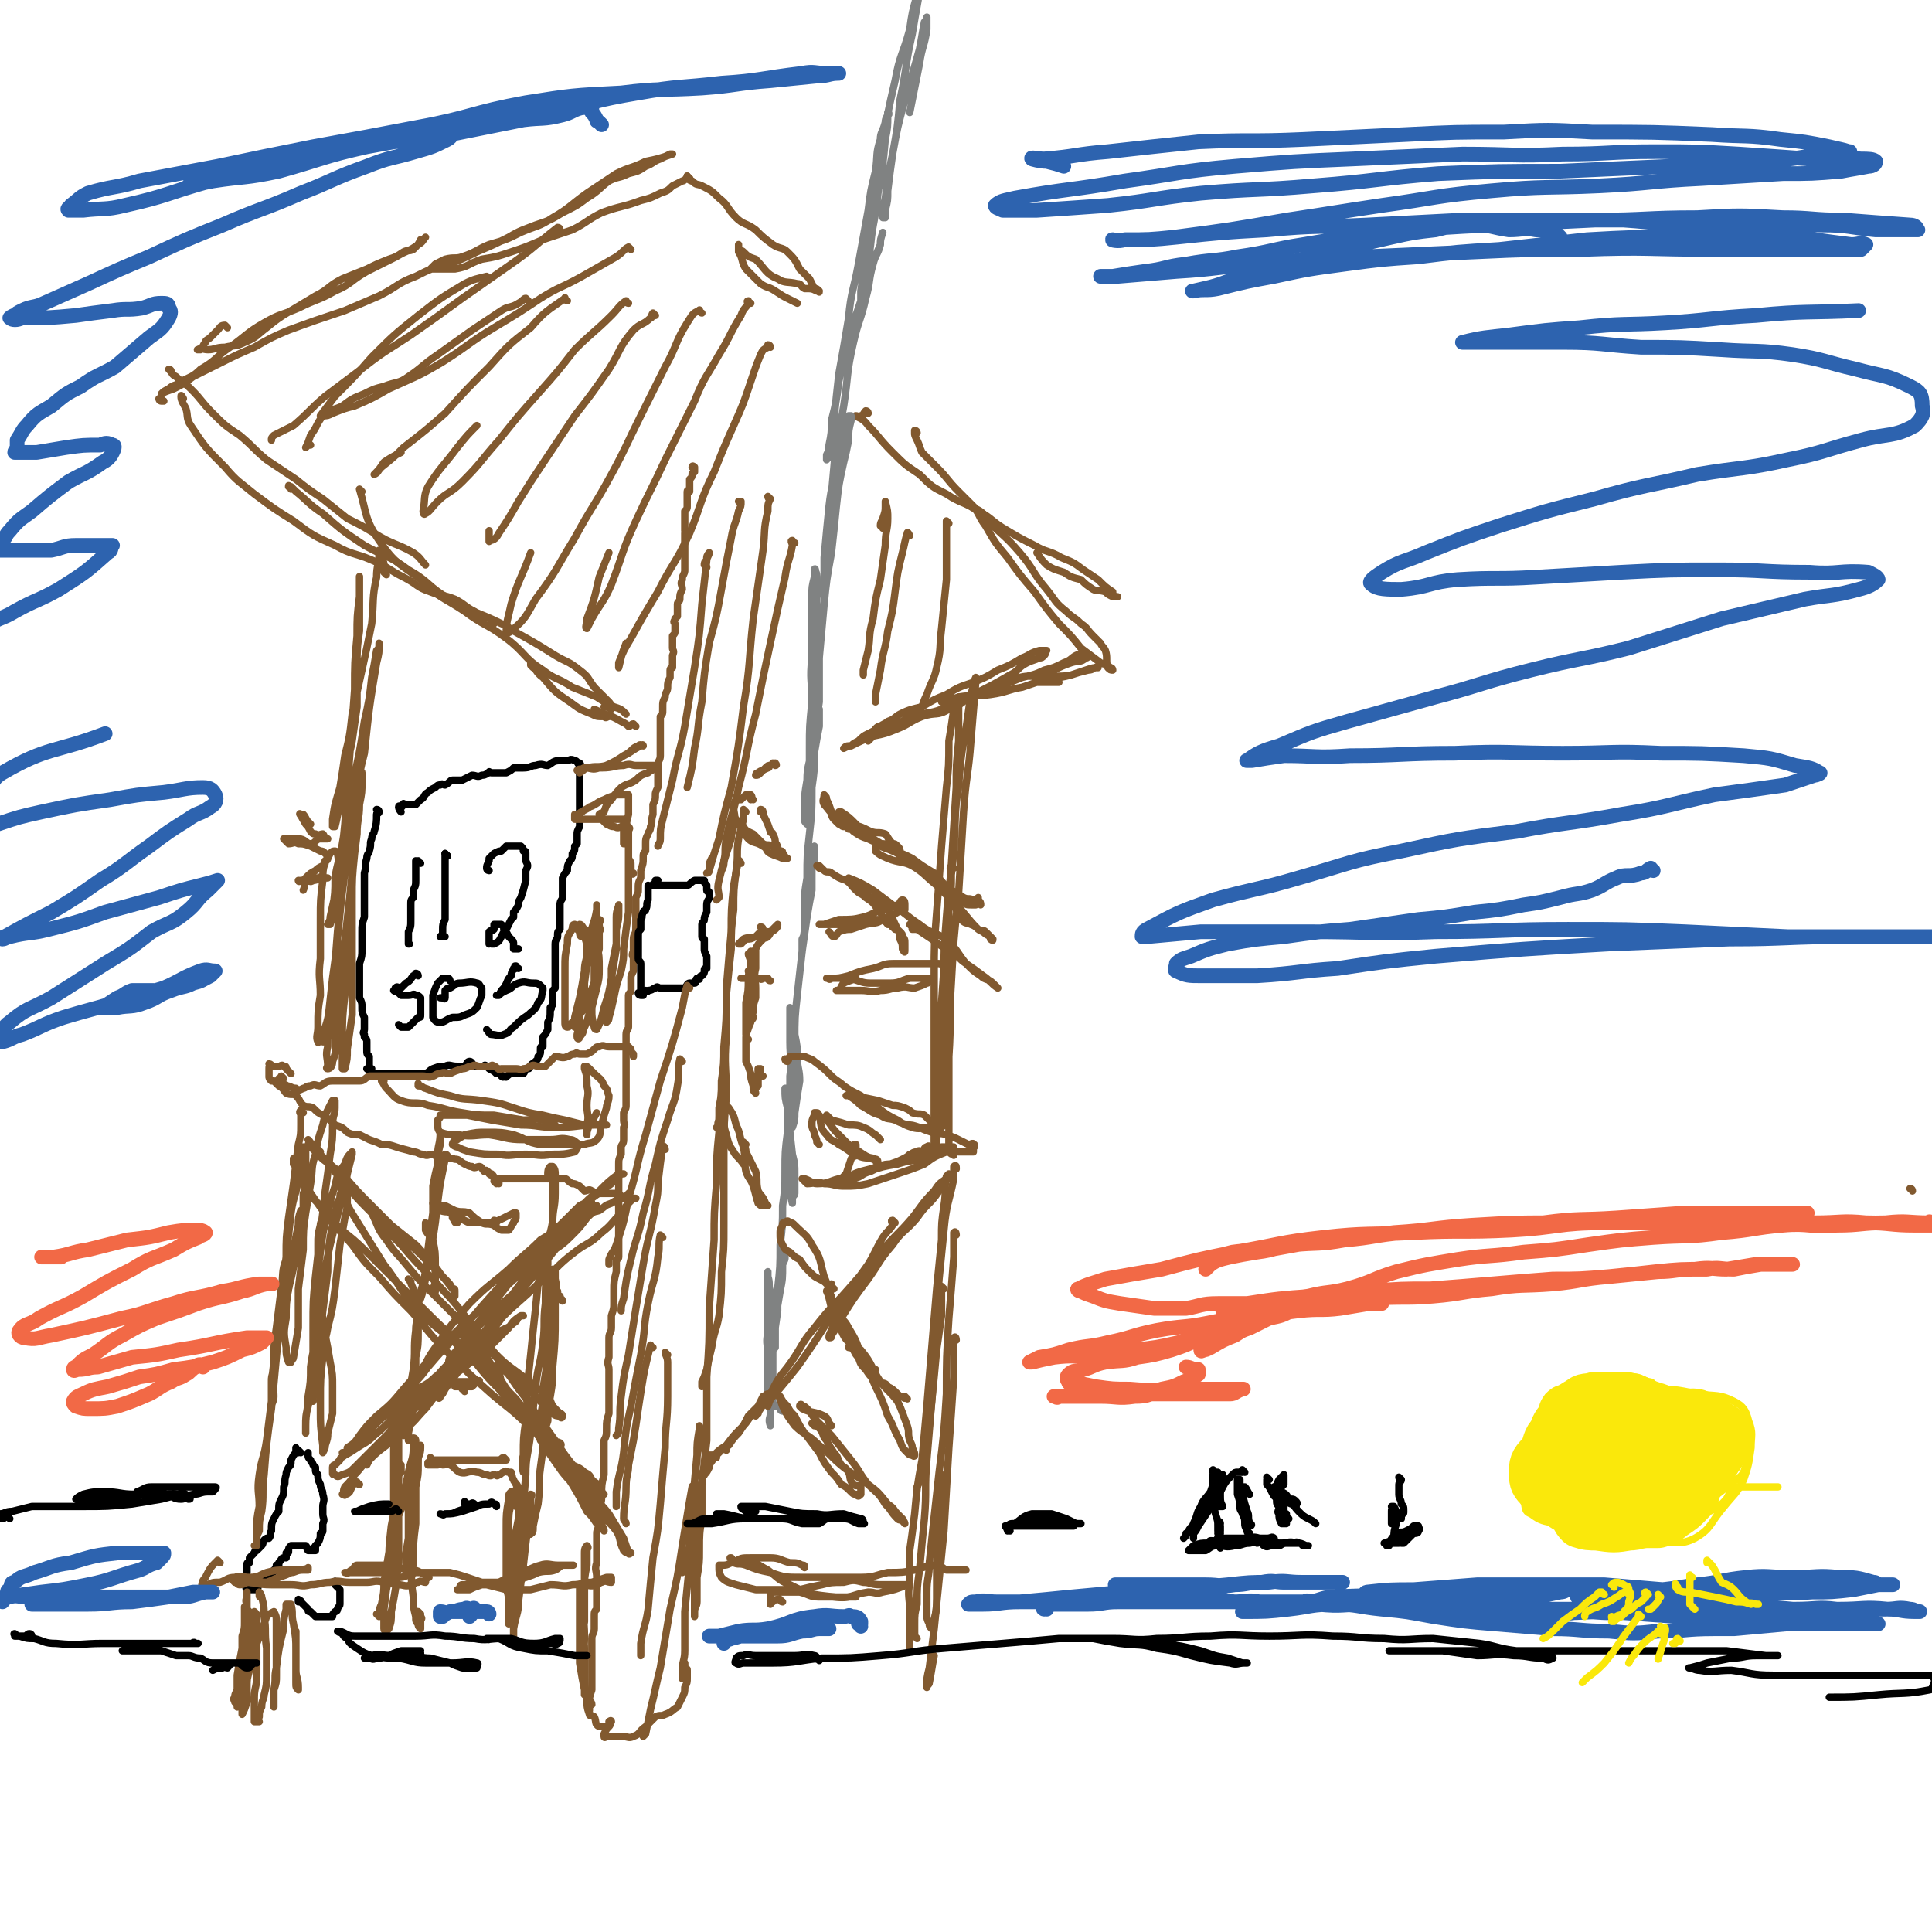
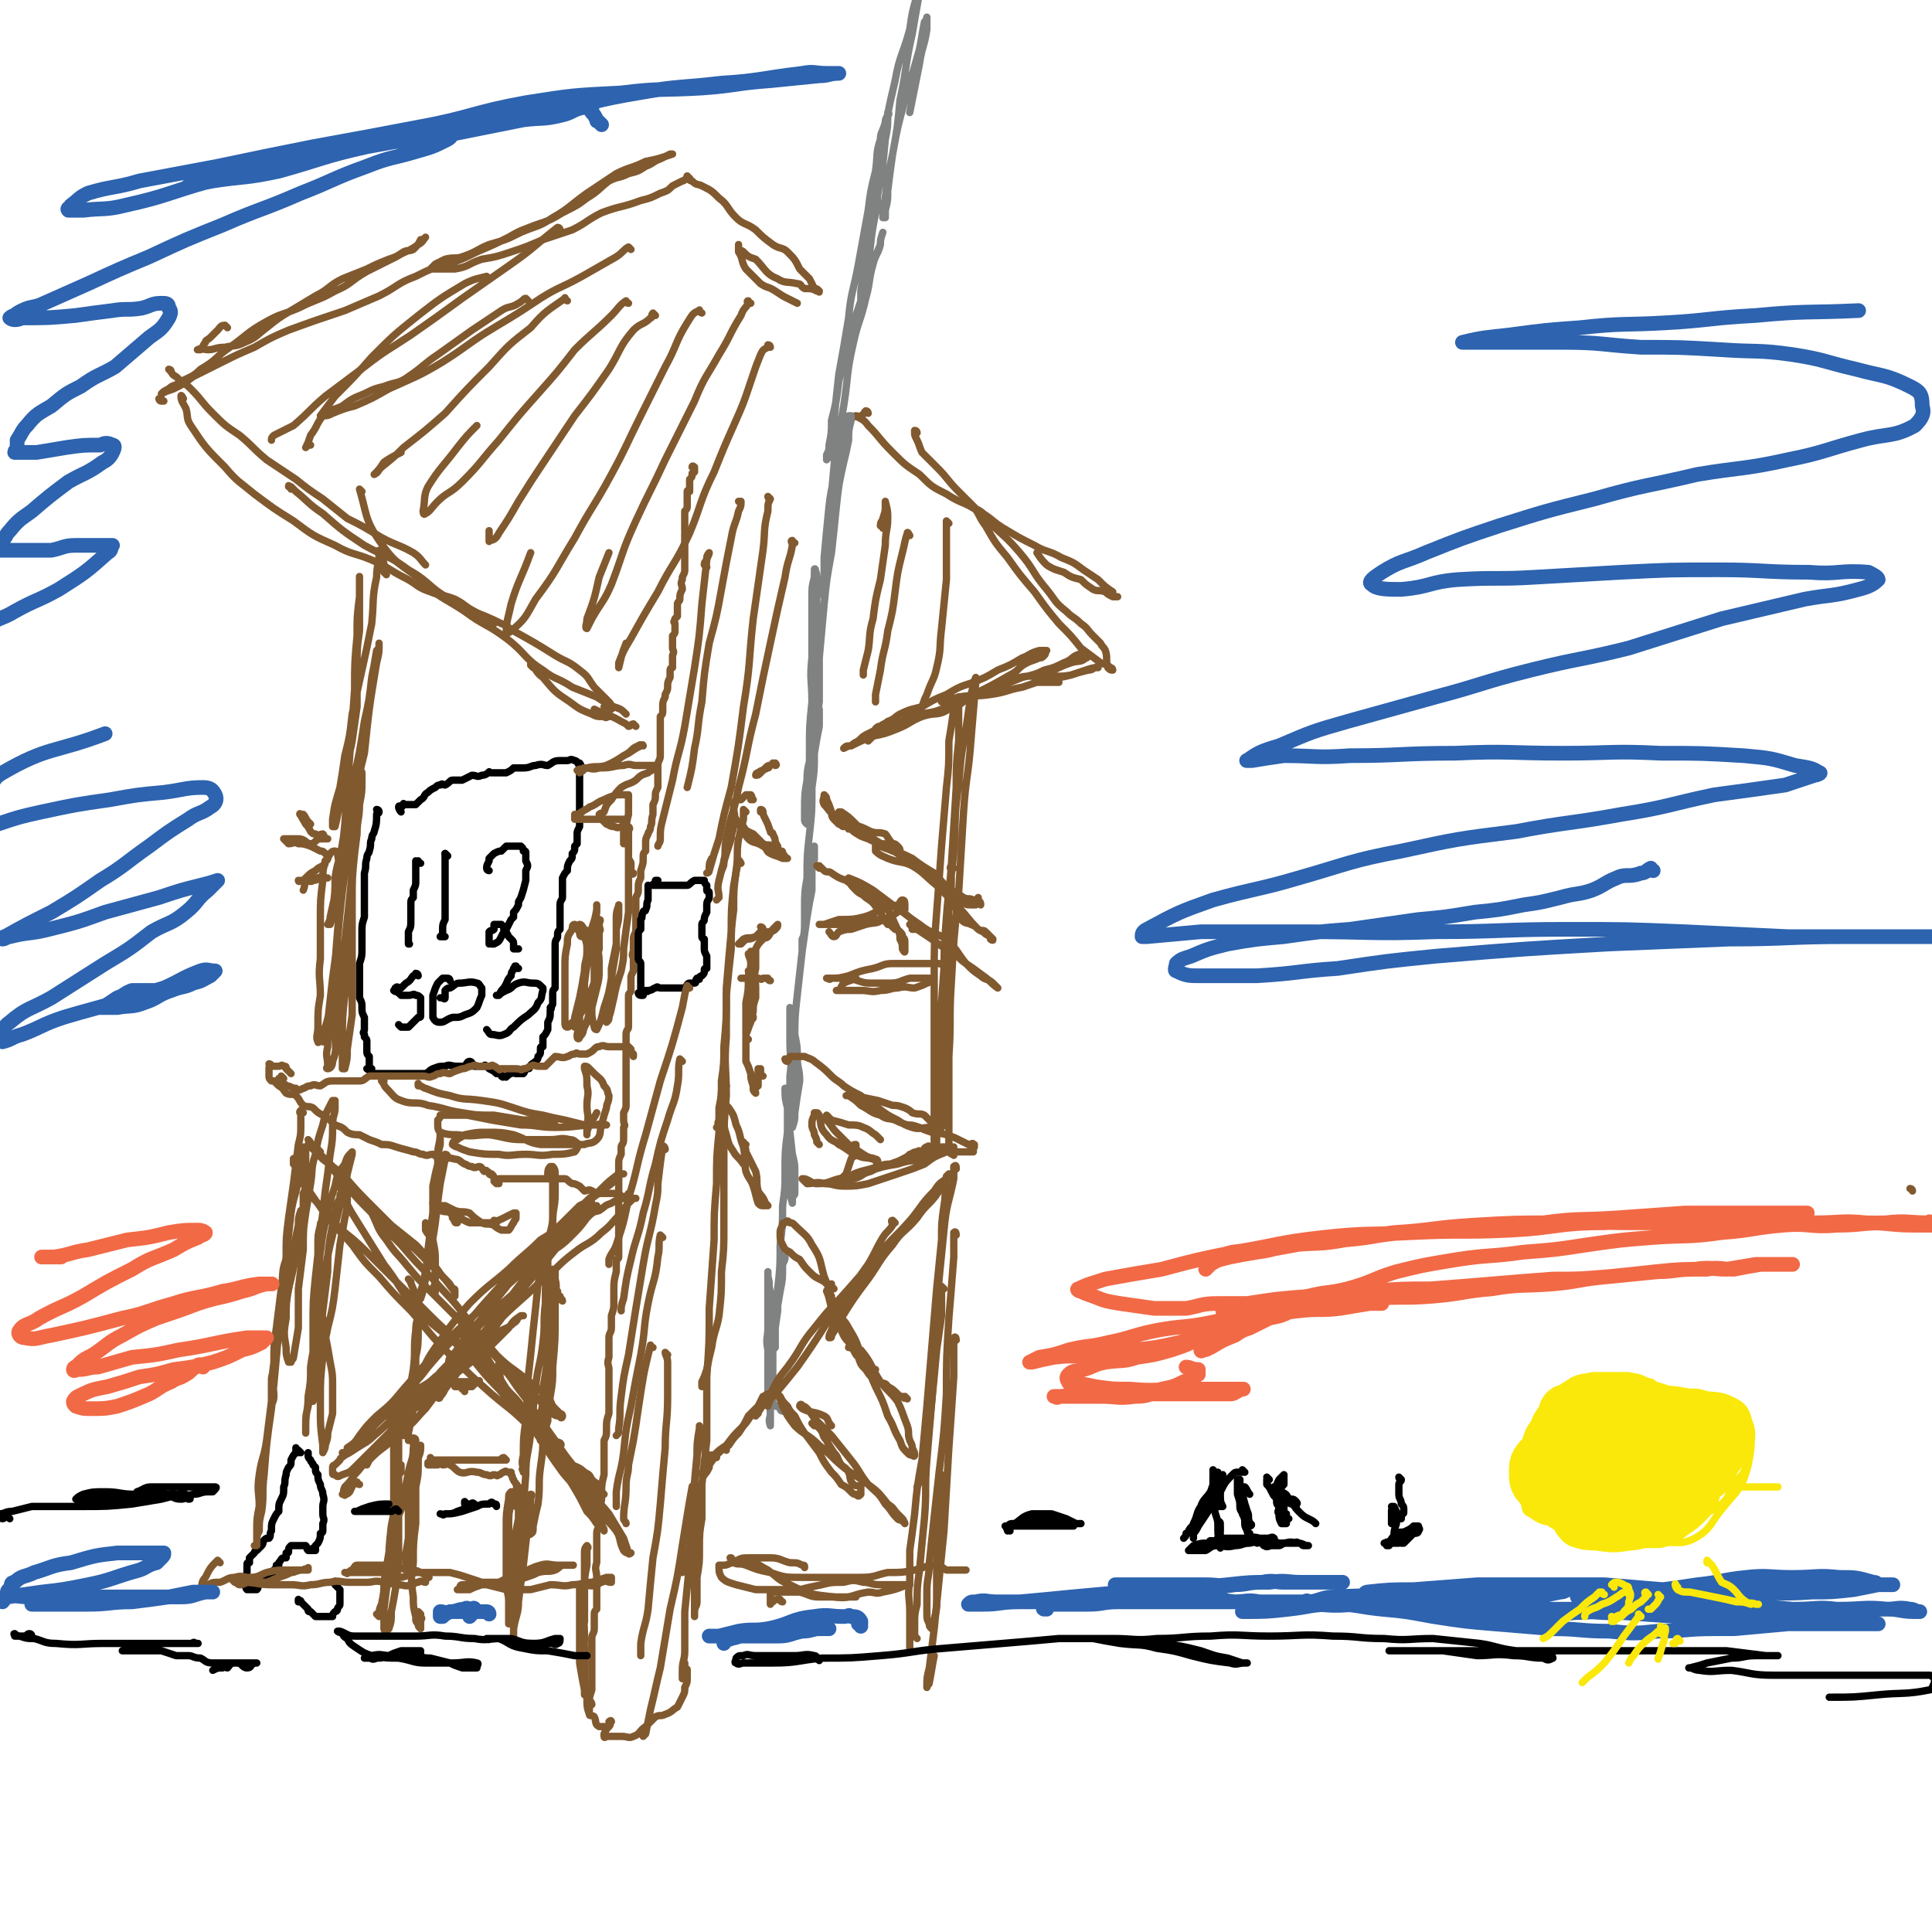
<svg xmlns="http://www.w3.org/2000/svg" viewBox="0 0 790 790" version="1.1">
  <g fill="none" stroke="#81592F" stroke-width="3" stroke-linecap="round" stroke-linejoin="round">
    <path d="M242,697c0,-1 -1,-2 -1,-1 0,1 0,1 0,3 0,0 0,0 0,0 0,1 0,0 0,0 -1,0 0,0 0,0 0,0 0,0 0,0 0,1 0,0 0,0 -1,-1 0,-1 0,-1 0,-1 0,-1 0,-2 0,-2 0,-2 1,-5 0,-1 0,-1 0,-3 0,-2 0,-2 0,-3 0,-3 0,-3 0,-5 0,-2 0,-2 0,-5 0,-2 0,-2 0,-5 0,-2 1,-2 1,-4 0,-3 0,-3 0,-5 0,-2 0,-2 1,-3 0,-3 0,-3 0,-7 0,-3 0,-3 0,-6 0,-3 -1,-3 0,-6 0,-4 0,-4 0,-7 0,-2 0,-2 0,-5 0,-2 1,-2 1,-4 1,-4 0,-4 0,-7 1,-2 1,-2 1,-5 0,-4 0,-4 1,-8 0,-1 0,-1 0,-3 0,-2 0,-2 0,-5 0,-3 0,-3 0,-6 1,-2 1,-2 1,-5 0,-3 0,-3 1,-6 0,-3 0,-3 0,-5 0,-2 0,-2 0,-3 0,-3 0,-3 0,-5 0,-2 0,-2 0,-5 0,-2 -1,-2 0,-5 0,-2 0,-2 0,-4 0,-2 0,-2 0,-4 0,-2 1,-2 1,-4 0,-1 0,-1 0,-2 0,-2 0,-2 0,-3 1,-3 1,-3 1,-5 0,-2 0,-2 0,-5 0,-4 0,-4 1,-8 0,-2 0,-2 0,-5 0,0 1,0 1,-1 0,-2 0,-2 0,-3 0,-3 0,-3 0,-5 0,-2 0,-2 0,-3 0,-3 0,-3 0,-5 0,-2 0,-2 0,-3 0,-2 0,-2 0,-3 0,-3 0,-3 0,-5 0,-2 0,-2 0,-3 0,-2 0,-2 0,-4 0,-1 0,-1 0,-3 0,-1 0,-1 0,-1 0,-2 0,-2 1,-4 0,-1 0,-1 0,-3 0,-1 1,-1 1,-3 0,-2 0,-2 0,-5 1,-1 0,-1 0,-3 0,-2 0,-2 0,-3 1,-2 1,-2 1,-3 0,-1 0,-1 0,-2 0,-2 0,-2 0,-3 0,-1 0,-1 0,-2 0,-1 0,-1 0,-1 0,-2 0,-2 0,-4 0,-1 0,-1 0,-3 0,-1 0,-1 0,-3 0,-2 0,-2 0,-3 0,-3 0,-3 0,-5 0,-2 0,-2 0,-3 0,-2 1,-2 1,-3 0,-2 0,-2 0,-4 0,-1 0,-1 0,-3 0,-1 0,-1 0,-3 0,-2 0,-2 0,-3 0,-1 1,-1 1,-2 0,-2 0,-2 0,-5 0,-1 0,-1 1,-3 0,-2 0,-2 0,-5 0,-1 -1,-1 0,-3 0,-1 0,-1 0,-1 0,-2 0,-2 0,-4 0,-2 1,-2 1,-4 0,-2 0,-2 0,-4 0,-2 0,-2 0,-4 0,-3 0,-3 0,-5 1,-2 1,-2 1,-3 0,-3 0,-3 1,-5 0,-2 0,-2 0,-3 1,-3 1,-3 1,-5 0,-2 0,-2 1,-3 0,-2 0,-2 0,-3 0,-2 0,-2 1,-4 0,-1 1,-1 1,-3 1,-2 0,-2 1,-5 0,-2 0,-2 0,-4 1,-2 1,-2 1,-4 0,-1 0,-1 1,-3 0,-1 0,-1 0,-3 0,-1 0,-1 0,-2 0,-2 0,-2 0,-4 0,-2 1,-2 1,-4 0,-1 0,-1 0,-3 0,-1 0,-1 0,-3 0,-1 0,-1 0,-2 0,-1 0,-1 0,-3 0,-1 0,-1 0,-1 0,-2 0,-2 0,-4 1,-1 1,-1 1,-3 0,-1 0,-1 0,-1 0,-2 0,-2 1,-4 0,0 0,0 0,-1 1,-2 1,-2 1,-3 0,-2 0,-2 1,-4 0,-1 0,-1 0,-3 0,-1 1,-1 1,-1 0,-2 0,-2 0,-4 0,0 0,0 0,-1 1,-2 0,-2 0,-3 0,-1 0,-1 0,-2 0,-1 0,-1 0,-2 0,0 0,0 0,-1 1,-1 1,-1 1,-2 0,-1 0,-1 0,-1 0,-1 0,-1 0,-2 0,0 0,0 0,0 0,0 0,0 0,0 -1,-1 0,-1 0,-2 0,0 0,0 0,0 0,0 0,0 1,-1 0,-1 0,-1 0,-2 0,-1 0,-1 0,-1 0,-1 0,-1 0,-2 0,-1 1,-1 1,-2 0,-2 0,-2 1,-4 0,-2 -1,-2 0,-4 0,0 0,0 0,-1 1,-2 1,-2 1,-3 0,-1 0,-1 0,-2 0,-1 0,-1 0,-2 0,0 0,0 0,-1 0,-2 0,-2 0,-3 0,0 0,0 0,0 0,-2 0,-2 0,-4 0,0 0,0 0,-1 0,0 0,0 0,0 0,-1 0,-1 0,-2 1,-1 0,-1 0,-1 0,0 0,0 0,0 0,-1 0,-1 0,-2 0,0 0,0 0,0 0,-1 0,-1 0,-2 0,0 0,0 0,-1 0,-2 0,-2 0,-3 1,-1 1,-1 1,-2 0,-1 0,-1 0,-2 0,0 0,0 0,-1 0,-1 0,-1 0,-2 0,-1 0,-1 0,-1 0,-1 1,0 1,0 0,-1 0,-1 0,-2 0,-1 0,-1 0,-2 0,0 0,0 0,-1 1,-1 1,-1 1,-2 0,-1 0,0 1,-1 0,-1 0,-1 0,-2 0,0 0,0 0,0 0,0 -1,0 -1,0 0,-1 1,0 1,0 " />
    <path d="M317,313c0,0 -1,-1 -1,-1 0,0 1,0 1,1 0,0 0,0 0,0 1,0 0,-1 0,-1 0,0 0,0 0,1 0,0 -1,-1 -2,0 -1,0 -1,0 -2,1 -1,1 -1,1 -2,2 -1,1 -1,1 -2,1 0,0 0,0 0,0 0,0 0,0 0,0 0,0 0,-1 1,-1 1,-1 2,-1 4,-2 1,0 0,-1 1,-1 " />
    <path d="M363,299c0,-1 -1,-1 -1,-1 -1,-1 -2,0 -3,0 -2,1 -2,1 -4,2 -2,1 -2,1 -4,3 -2,1 -2,1 -3,2 -1,0 -1,0 -3,1 0,0 0,0 0,0 0,0 0,0 0,0 1,-1 1,-1 3,-1 4,-2 4,-2 9,-4 5,-1 5,-1 10,-3 5,-2 5,-3 10,-5 6,-2 6,0 11,-3 6,-2 5,-3 10,-6 8,-4 8,-4 15,-8 4,-2 3,-3 7,-5 2,-1 3,-1 5,-2 1,0 1,0 2,-1 1,-1 0,-1 1,-2 0,0 0,0 0,0 -2,0 -2,0 -3,0 -4,1 -4,2 -7,3 -5,3 -5,3 -10,5 -5,3 -5,3 -10,5 -6,2 -6,2 -11,5 -5,2 -5,2 -10,5 -4,1 -5,1 -9,3 -2,1 -2,2 -5,3 -1,1 -2,1 -3,2 -1,0 -1,0 -2,1 -1,2 -1,2 -2,3 0,1 0,1 -1,2 0,0 0,0 0,0 1,-1 1,-1 2,-2 3,-1 3,-1 6,-3 5,-2 5,-3 10,-5 6,-2 7,-1 12,-3 6,-2 6,-2 12,-5 6,-2 5,-2 11,-4 5,-2 5,-2 10,-4 4,-1 5,-1 9,-3 4,-1 4,-1 8,-3 3,-1 3,-2 5,-3 2,-1 2,0 3,0 1,0 1,0 2,0 0,0 0,0 0,0 -1,1 0,1 -1,1 -2,2 -3,1 -6,2 -6,2 -6,3 -13,5 -4,1 -4,0 -8,1 -5,2 -5,2 -9,4 -4,1 -4,2 -8,3 -4,1 -4,1 -8,1 -2,1 -3,0 -5,0 -1,1 -1,1 -2,2 0,0 1,0 1,0 3,-1 3,-1 6,-2 6,-1 6,0 13,-1 7,-1 7,-2 13,-3 6,-2 6,-2 11,-4 4,-1 4,0 9,-1 3,-1 3,-1 7,-2 2,0 2,-1 3,-1 1,-1 1,0 1,0 0,0 0,0 0,0 -2,0 -2,0 -5,1 -3,1 -3,1 -6,2 -4,1 -4,1 -7,1 -3,1 -3,0 -5,0 -1,1 -1,1 -2,2 0,0 0,0 -1,0 0,0 0,0 0,0 1,0 1,0 2,0 4,0 4,0 8,0 " />
    <path d="M66,164c0,0 -1,0 -1,-1 0,0 0,1 1,1 0,0 0,0 0,0 " />
    <path d="M67,164c0,0 -1,0 -1,-1 0,0 0,1 1,1 " />
    <path d="M70,152c0,-1 -1,-1 -1,-1 0,0 0,0 0,0 2,2 1,2 3,3 3,3 3,2 6,5 5,5 4,5 9,10 5,5 5,5 11,9 6,5 5,5 11,10 6,4 6,4 12,8 5,4 5,4 11,8 5,4 5,4 10,8 6,3 6,3 11,6 8,5 9,4 16,8 3,2 3,3 5,5 " />
    <path d="M75,163c0,0 -1,-2 -1,-1 0,2 1,3 2,5 1,3 0,4 2,7 6,9 6,9 14,17 5,6 6,6 12,11 8,6 8,6 16,11 8,6 8,6 17,10 7,4 8,3 15,6 7,3 7,4 13,7 6,3 5,4 11,6 5,2 5,1 10,3 4,2 4,3 8,5 3,2 3,2 6,3 1,1 1,1 2,2 " />
    <path d="M119,200c0,-1 -1,-1 -1,-1 0,-1 0,0 1,0 0,0 0,0 0,0 1,1 1,1 2,2 5,4 5,5 11,9 8,7 8,7 17,13 9,5 10,4 18,10 9,5 8,7 17,12 10,6 11,5 21,10 3,1 3,2 5,3 9,5 9,5 17,10 5,3 5,2 10,6 4,3 3,3 6,7 2,2 2,2 4,4 1,1 1,1 2,2 1,1 1,2 1,3 0,0 0,0 0,0 -2,-1 -2,-1 -3,-1 " />
    <path d="M148,201c0,0 -1,-1 -1,-1 3,10 2,12 8,21 7,10 8,9 17,16 8,8 9,7 18,13 8,6 9,5 17,11 8,6 7,8 15,13 5,4 6,3 12,7 5,2 5,2 10,4 3,2 3,2 7,4 3,1 3,1 5,3 " />
    <path d="M260,297c0,0 -1,-1 -1,-1 -1,0 -1,1 -2,1 -1,-1 -1,-1 -3,-2 -5,-3 -5,-2 -11,-5 " />
    <path d="M218,273c0,0 0,0 -1,-1 0,0 0,-1 0,-1 2,2 2,4 5,6 5,6 5,6 11,10 4,3 4,3 9,5 2,1 2,1 5,1 1,1 1,0 2,0 " />
    <path d="M93,134c0,0 -1,-1 -1,-1 -2,0 -2,1 -3,2 -2,2 -2,2 -3,3 -1,1 -2,1 -2,2 -1,1 -1,2 -2,3 0,0 -1,0 -1,0 0,0 0,0 0,0 1,0 -1,0 0,0 1,-1 2,0 4,0 3,0 3,-1 7,-1 4,-1 4,0 8,-2 5,-2 5,-3 9,-6 5,-4 5,-4 10,-7 5,-3 5,-3 10,-6 6,-3 5,-4 11,-7 5,-2 5,-2 10,-4 4,-2 4,-2 9,-4 3,-1 3,-1 6,-3 2,-1 2,0 4,-1 2,-2 2,-2 3,-4 1,0 1,0 2,-1 0,0 0,0 0,0 -1,1 -1,2 -3,3 -4,3 -4,2 -9,5 -6,3 -6,3 -12,6 -7,4 -6,5 -13,8 -7,4 -7,3 -15,7 -7,3 -7,2 -14,6 -7,4 -7,5 -14,10 -6,4 -5,5 -12,9 -3,3 -4,3 -8,5 -2,2 -3,1 -5,3 -2,1 -2,1 -3,2 0,0 0,0 0,0 0,0 0,0 0,0 2,-1 2,-1 5,-2 4,-2 4,-2 8,-5 6,-3 6,-3 12,-6 6,-3 6,-3 13,-6 7,-4 7,-4 14,-7 11,-4 11,-4 23,-8 7,-3 7,-3 14,-6 8,-4 7,-5 15,-8 6,-3 6,-3 13,-5 6,-2 6,-2 12,-5 7,-3 7,-3 13,-6 5,-3 6,-3 11,-5 6,-2 6,-2 11,-5 6,-3 6,-3 10,-6 5,-3 5,-4 9,-7 4,-2 4,-1 8,-3 4,-1 4,-1 7,-3 3,-1 3,-2 6,-3 2,-1 2,-1 4,-2 0,0 0,0 1,0 0,0 0,0 0,0 0,0 0,0 0,0 -6,2 -6,2 -11,3 -6,3 -6,2 -12,5 -6,4 -6,4 -12,8 -7,5 -7,6 -14,10 -6,4 -6,3 -13,6 -6,3 -6,3 -13,5 -5,2 -5,3 -11,5 -3,1 -3,0 -7,1 -2,1 -2,1 -4,2 -1,1 -1,1 -2,2 0,0 0,0 0,0 1,0 1,0 2,0 4,0 4,0 8,0 6,-1 5,-2 11,-4 6,-1 6,-1 12,-3 6,-2 6,-2 13,-5 6,-2 6,-2 12,-4 6,-3 6,-4 12,-7 8,-3 8,-2 16,-5 4,-1 4,-1 8,-3 3,-1 3,-1 5,-3 2,-1 2,-1 4,-2 1,0 1,-1 2,-1 0,0 0,0 1,0 0,0 0,0 0,0 0,0 -1,0 -1,-1 0,0 0,1 1,1 0,0 0,0 0,0 0,0 -1,0 -1,-1 0,0 0,1 1,1 0,0 0,0 0,0 0,0 -1,0 -1,-1 " />
    <path d="M282,73c0,0 -1,0 -1,-1 0,0 0,1 1,1 0,0 0,0 0,0 0,0 -1,-1 -1,-1 0,1 1,2 2,2 2,2 2,1 4,2 4,2 4,2 7,5 4,3 3,4 7,8 3,3 4,2 8,5 3,3 3,3 7,6 3,2 4,1 6,3 3,3 3,3 5,7 2,2 2,2 4,4 1,2 1,2 2,4 1,0 1,0 2,1 0,0 0,0 0,0 0,1 0,0 -1,0 -2,-1 -2,-1 -5,-1 -2,-1 -1,-2 -3,-2 -4,-1 -5,0 -8,-2 -5,-2 -5,-4 -9,-8 -3,-1 -3,-1 -5,-3 -1,-1 -1,0 -2,-1 0,-1 0,-2 0,-2 0,1 0,2 0,3 2,3 1,4 3,7 3,3 3,3 6,6 3,2 3,1 6,3 3,2 3,2 5,3 2,1 2,1 4,2 " />
    <path d="M355,169c0,0 0,-1 -1,-1 -1,1 -1,2 -2,2 -1,1 -1,0 -2,0 0,0 0,0 0,0 1,1 -1,0 0,0 1,1 3,1 5,4 5,5 4,5 10,11 5,5 5,5 11,9 5,5 5,5 11,8 6,4 7,3 13,7 6,3 5,4 12,8 5,3 5,3 11,6 5,3 6,2 11,5 5,2 5,2 9,5 3,2 3,2 6,4 3,3 3,3 6,5 0,1 0,1 1,2 0,0 0,0 1,0 0,0 0,0 0,0 -1,0 -1,0 -2,0 -2,-1 -2,-1 -3,-2 -3,-1 -3,0 -5,-1 -3,-2 -3,-2 -5,-4 -4,-1 -4,-1 -7,-3 -3,-1 -4,-1 -7,-3 -2,-2 -2,-2 -4,-5 " />
    <path d="M375,177c0,0 0,-1 -1,-1 0,0 0,0 0,1 0,0 0,0 0,0 0,1 0,1 1,3 1,2 1,3 2,5 3,3 3,3 6,6 5,5 4,5 9,10 6,6 6,6 12,12 7,7 7,6 13,13 6,7 5,8 11,15 4,5 3,5 8,9 3,3 3,2 6,5 3,2 2,2 5,5 1,1 1,1 3,3 1,2 1,1 2,3 1,3 0,4 1,7 1,1 1,1 2,1 0,0 0,-1 -1,-1 -2,-2 -2,-1 -4,-2 -4,-3 -4,-3 -8,-6 -4,-5 -4,-5 -9,-10 -5,-6 -5,-6 -10,-13 -6,-7 -6,-7 -11,-14 -5,-6 -5,-6 -9,-13 -3,-4 -2,-4 -5,-8 0,0 -1,0 -1,0 1,1 3,1 5,3 2,2 2,3 4,5 " />
  </g>
  <g fill="none" stroke="#808282" stroke-width="3" stroke-linecap="round" stroke-linejoin="round">
    <path d="M320,577c-1,0 -1,-1 -1,-1 -1,-1 -1,-1 -2,-1 0,-1 0,0 0,0 -1,-1 -1,-1 -1,-2 0,-1 0,-1 -1,-2 0,0 0,0 0,0 1,1 0,0 0,0 0,0 0,0 0,0 0,0 0,0 0,0 1,0 1,0 1,-1 0,-3 0,-3 0,-7 0,-4 0,-4 0,-9 0,-5 0,-5 0,-10 0,-4 0,-4 -1,-8 0,-4 0,-4 0,-8 -1,-3 0,-3 -1,-6 0,-1 0,-1 0,-2 0,0 0,0 0,0 0,2 0,2 0,3 0,5 0,5 0,10 0,5 0,5 0,10 0,4 -1,4 0,9 0,9 0,9 0,18 0,4 1,4 1,8 0,2 -1,2 0,5 0,0 0,0 0,0 0,0 0,0 0,0 0,-2 0,-2 0,-4 0,-3 0,-3 0,-6 1,-3 1,-3 1,-6 0,-7 0,-7 0,-13 0,-7 0,-7 1,-15 1,-5 1,-5 2,-11 1,-5 1,-5 1,-11 1,-2 1,-2 1,-3 0,0 0,0 0,0 0,1 -1,1 -1,1 -1,8 -1,8 -2,16 0,3 0,3 0,5 -1,7 -1,7 -2,13 0,2 0,2 -1,3 0,1 0,1 0,2 0,0 0,0 0,0 1,-2 1,-2 2,-3 0,-5 0,-5 0,-10 1,-7 1,-7 1,-14 1,-9 1,-9 1,-18 1,-8 1,-8 1,-16 1,-7 1,-7 1,-14 0,-8 0,-8 1,-16 0,-5 0,-5 0,-10 0,-2 0,-2 0,-5 0,-1 0,-1 0,-3 0,0 -1,0 -1,0 0,0 0,0 0,0 0,4 0,4 1,8 1,10 1,10 2,19 1,4 1,4 1,8 0,4 0,4 0,8 0,1 -1,1 -1,2 0,1 0,1 0,2 0,0 0,0 0,0 -1,-4 -1,-4 -1,-7 -1,-6 -1,-6 -1,-13 0,-8 1,-8 1,-16 0,-8 0,-8 0,-16 1,-7 0,-7 0,-14 0,-5 0,-5 0,-10 0,-1 0,-1 0,-3 0,-1 0,-1 0,-1 0,0 0,0 0,1 1,5 2,5 2,10 1,5 1,5 1,9 0,5 1,5 1,10 -1,6 -1,6 -2,13 0,3 0,3 -1,6 0,0 0,0 0,0 0,0 0,0 0,0 -1,-2 0,-2 0,-5 0,-5 0,-5 0,-11 0,-9 0,-9 1,-19 0,-10 0,-10 1,-19 1,-9 1,-9 2,-18 1,-7 1,-7 2,-14 1,-6 1,-6 2,-11 0,-4 0,-4 0,-8 0,-3 1,-3 1,-5 0,-2 0,-3 0,-5 0,0 0,0 0,0 0,2 0,2 -1,3 -1,5 -1,5 -2,10 -1,6 -1,6 -1,13 0,4 0,4 0,8 0,2 0,2 -1,4 0,2 0,2 0,4 0,0 0,2 0,1 0,0 0,-1 0,-3 1,-5 1,-5 1,-10 1,-8 0,-8 1,-17 0,-9 0,-9 1,-18 1,-9 1,-9 1,-19 1,-7 1,-7 1,-14 1,-6 1,-6 2,-11 0,-3 0,-3 0,-5 0,-1 0,-1 0,-2 0,0 0,0 0,0 -1,3 -1,3 -2,5 -1,6 -1,6 -1,11 -1,7 -2,7 -2,13 -1,6 -1,6 -1,13 0,1 0,1 0,3 0,1 0,1 1,2 0,0 0,0 0,0 0,-2 0,-2 0,-4 1,-5 1,-5 1,-11 0,-8 0,-8 0,-16 0,-9 0,-9 1,-19 0,-9 -1,-9 0,-18 0,-6 0,-6 0,-12 0,-7 0,-7 0,-13 0,-4 0,-4 1,-8 0,-1 0,-1 0,-2 1,-1 0,-2 0,-1 1,1 1,2 1,4 0,8 0,8 0,15 0,9 0,9 -1,17 0,11 0,11 0,21 0,7 0,7 0,13 0,1 0,1 0,2 0,0 0,0 0,0 1,-3 1,-3 1,-5 1,-7 0,-7 1,-13 0,-9 0,-9 0,-18 1,-11 1,-11 2,-22 1,-10 1,-10 3,-21 1,-9 1,-9 2,-19 1,-9 1,-9 3,-18 1,-4 1,-4 2,-9 0,-4 0,-4 1,-8 0,-1 0,-1 0,-2 0,0 -1,0 -1,0 -1,2 -1,3 -2,5 -1,7 -1,7 -3,14 -1,9 -2,9 -3,18 -1,10 -1,10 -2,21 0,5 0,5 0,9 0,3 0,3 0,5 0,1 0,2 0,2 0,0 0,-1 0,-2 1,-5 1,-5 1,-9 0,-10 0,-10 1,-20 1,-11 1,-11 2,-22 1,-13 2,-13 4,-25 2,-13 1,-13 4,-26 2,-9 3,-9 5,-18 2,-7 1,-7 3,-14 1,-4 2,-4 3,-8 0,-2 0,-2 1,-5 0,0 0,0 0,0 -1,3 -1,3 -1,5 -3,7 -3,7 -5,14 -4,12 -4,12 -8,24 -2,9 -2,9 -4,18 -1,8 -1,8 -3,16 0,5 0,5 -1,10 0,2 0,2 -1,4 0,1 0,2 0,2 1,-1 1,-2 2,-3 1,-7 0,-7 1,-13 1,-10 1,-10 2,-19 2,-11 2,-11 4,-23 1,-11 2,-11 4,-22 2,-11 2,-11 4,-22 1,-8 1,-8 3,-16 1,-7 0,-7 2,-13 0,-3 1,-3 2,-7 0,-1 0,-1 1,-3 0,0 0,0 0,0 1,0 0,-1 0,-1 0,0 1,0 0,1 0,5 0,5 -1,10 -1,11 -1,11 -3,22 -1,11 -2,11 -3,21 -1,7 0,7 -1,14 -1,4 -1,5 -2,8 0,1 0,1 -1,2 0,0 0,0 0,0 0,-2 0,-2 0,-5 1,-7 1,-7 2,-14 1,-11 1,-11 3,-21 1,-13 2,-13 4,-26 2,-12 2,-12 5,-25 2,-11 3,-10 6,-21 1,-7 1,-7 3,-14 1,-3 1,-3 2,-7 0,0 0,0 0,0 -2,12 -2,11 -4,23 -3,13 -2,13 -5,27 -1,11 -1,11 -3,22 -1,7 -1,7 -2,15 0,4 0,4 -1,8 0,1 0,1 0,3 -1,0 -1,0 -1,0 0,-4 0,-4 1,-8 1,-9 1,-9 3,-18 2,-11 2,-11 5,-22 3,-11 3,-10 6,-21 1,-5 1,-6 2,-11 1,-1 1,-2 1,-2 0,1 0,3 0,5 -1,7 -2,7 -3,14 -2,10 -2,10 -4,20 " />
  </g>
  <g fill="none" stroke="#81592F" stroke-width="3" stroke-linecap="round" stroke-linejoin="round">
    <path d="M308,327c0,0 0,0 -1,-1 0,0 0,1 0,1 0,0 1,-1 0,-2 -1,0 -1,0 -2,0 -1,1 -1,1 -2,2 -1,0 -1,0 -1,0 -1,0 -1,0 -1,0 -1,1 -1,2 -1,3 0,3 1,3 0,7 0,3 -1,3 -1,6 -3,9 -3,9 -5,17 -1,4 0,4 0,7 -1,1 -1,1 -1,1 " />
    <path d="M305,332c0,0 -1,-1 -1,-1 0,1 0,2 0,4 -1,4 -1,4 -2,8 -1,6 0,6 -1,13 -1,8 -1,8 -1,16 -1,8 -1,8 -1,16 -1,9 -1,9 -2,19 0,10 0,10 -1,21 0,7 0,7 -1,14 0,6 0,6 -1,11 0,3 0,3 0,5 -1,2 0,2 0,3 0,0 0,0 0,0 0,0 -1,0 -1,0 " />
    <path d="M303,353c0,0 -1,-2 -1,-1 -1,4 -1,5 -2,10 -1,10 -1,10 -1,19 -1,11 -1,11 -2,23 0,10 0,10 0,20 -1,12 0,12 0,24 -1,12 -1,12 -1,23 0,15 0,15 0,30 0,10 0,10 -1,19 0,9 0,9 -1,18 -1,6 -2,6 -3,13 -1,4 -1,4 -2,9 -1,3 -1,3 -2,5 0,1 0,1 0,2 " />
    <path d="M297,444c0,0 0,-1 -1,-1 0,0 0,0 0,1 -1,2 -1,2 -1,4 -1,8 -1,8 -1,15 -1,10 -1,10 -1,21 -1,12 -1,12 -1,23 -1,14 -1,14 -2,28 0,14 0,14 -1,28 0,13 0,13 0,26 -1,9 -1,9 -2,18 0,7 0,7 0,14 -1,6 -1,6 -1,13 0,5 0,5 -1,11 0,5 0,5 0,10 0,2 -1,2 -1,4 0,1 0,2 0,2 0,0 0,-1 0,-2 0,-5 0,-5 0,-11 0,-8 0,-8 0,-16 0,-9 0,-9 0,-19 0,-8 0,-8 1,-16 0,-4 1,-4 1,-8 0,-2 0,-2 0,-5 0,-1 0,-1 0,-1 0,0 0,0 0,1 -1,6 -1,6 -1,11 -1,11 -1,11 -2,21 -1,11 -1,11 -1,23 -1,10 -1,10 -2,20 0,8 0,8 0,16 0,4 -1,4 -1,8 0,2 0,2 0,3 0,0 0,0 0,0 0,1 0,0 0,0 0,0 0,1 0,0 1,-1 1,-1 1,-3 1,0 0,-1 0,-1 0,-1 0,-2 0,-2 0,0 0,1 0,2 1,1 1,0 1,1 0,2 0,2 0,3 0,2 0,2 -1,4 0,2 0,2 -1,4 -1,2 -1,2 -2,4 -2,1 -2,2 -5,3 -2,1 -2,0 -4,1 -2,2 -2,2 -4,4 -3,2 -2,3 -5,4 -2,1 -2,0 -5,0 -2,0 -2,0 -4,0 -1,0 -1,0 -2,0 0,0 0,0 0,0 0,0 -1,1 -1,0 0,0 0,0 0,-1 1,-2 1,-2 2,-3 0,-1 0,0 0,0 1,-1 0,-1 1,-2 0,0 0,0 0,0 0,0 0,-1 -1,0 0,0 1,1 0,2 0,0 -1,0 -2,0 -1,0 -1,0 -2,0 -2,-1 -1,-2 -2,-4 -1,-1 -2,0 -2,-1 -1,-3 -1,-3 -1,-7 -1,-5 -1,-5 -1,-11 -1,-7 0,-7 0,-14 0,-7 -1,-7 0,-14 0,-10 0,-10 0,-20 0,-1 0,-2 1,-3 0,0 0,0 0,0 1,1 0,1 0,2 0,3 0,3 0,6 -1,5 -1,5 -1,10 0,6 0,6 0,13 -1,6 0,6 0,12 0,5 0,5 0,10 0,3 0,3 0,6 0,1 0,1 0,2 0,0 0,0 0,0 0,-1 0,-1 0,-2 -1,-5 -1,-5 -2,-11 0,-7 0,-7 0,-14 0,-9 0,-9 0,-18 " />
  </g>
  <g fill="none" stroke="#000000" stroke-width="3" stroke-linecap="round" stroke-linejoin="round">
    <path d="M269,361c0,0 -1,-1 -1,-1 0,0 1,0 1,0 0,1 -1,0 -1,0 0,1 0,1 0,2 0,0 0,0 0,0 0,0 0,0 -1,0 0,0 0,0 0,0 1,0 0,0 0,0 0,-1 0,0 0,0 0,0 0,0 0,0 1,0 0,0 0,0 0,-1 0,0 1,0 1,0 1,0 2,0 1,0 1,0 2,0 2,0 2,0 3,0 2,0 2,0 3,0 1,0 2,0 3,0 1,0 1,-1 3,-2 1,0 1,0 2,0 1,0 1,0 2,0 0,1 0,1 1,2 0,0 0,0 0,0 0,1 0,1 0,2 0,1 1,0 1,1 0,1 0,1 0,2 0,1 -1,1 -1,3 0,2 0,2 0,3 -1,2 -1,2 -1,3 0,1 -1,1 -1,2 0,2 0,2 0,3 0,1 0,1 0,2 0,1 1,1 1,1 0,2 0,2 0,4 0,1 0,1 1,3 0,1 0,1 0,1 0,1 0,1 0,2 0,1 0,1 0,2 -1,0 -1,0 -1,1 0,1 0,1 -1,2 0,0 0,0 0,0 -1,0 -1,1 -1,1 0,1 0,0 -1,0 -1,1 0,2 -1,2 -1,0 -2,0 -2,0 -1,0 -1,1 -2,2 -1,0 -1,0 -3,0 -1,0 -1,0 -2,0 -1,0 -1,0 -3,0 -1,0 -1,0 -2,0 -1,0 -1,-1 -2,0 -1,0 -1,1 -3,1 0,1 -1,0 -1,0 -1,1 -1,1 -1,2 0,0 -1,0 -1,0 0,0 0,0 0,0 0,0 -1,0 -1,-1 0,0 1,0 1,-1 0,-1 0,-1 0,-1 0,-1 0,-1 0,-2 0,-2 0,-2 0,-3 0,-2 0,-2 0,-3 0,-1 0,-1 0,-2 0,-1 -1,-1 -1,-2 0,0 0,0 0,-1 0,-3 0,-3 0,-5 0,-2 0,-2 0,-3 0,-2 0,-2 1,-3 0,-2 0,-2 0,-4 1,-1 0,-1 1,-3 0,-1 1,0 1,-1 1,-2 0,-2 1,-4 0,-1 0,-1 0,-3 0,-1 0,0 0,-1 0,-1 0,-1 0,-2 0,0 0,0 0,0 " />
    <path d="M172,353c-1,0 -1,-1 -1,-1 0,0 0,0 0,0 0,0 0,0 0,0 0,1 0,0 0,0 0,0 0,0 0,0 0,1 0,0 -1,0 0,2 0,2 0,4 0,2 0,2 0,4 0,2 0,2 -1,4 0,1 0,1 0,3 -1,1 -1,1 -1,3 0,3 0,3 0,6 0,3 0,3 -1,5 0,1 0,1 0,2 0,1 0,1 0,1 0,1 0,1 0,2 0,0 0,0 0,0 1,0 0,0 0,0 0,-1 0,0 0,0 0,0 0,0 0,0 1,0 0,0 0,0 " />
    <path d="M183,350c0,0 -1,-1 -1,-1 0,0 0,0 0,0 " />
    <path d="M183,350c0,0 -1,-1 -1,-1 0,0 0,1 0,2 0,1 0,1 0,1 0,2 0,2 0,4 0,1 0,1 0,3 0,2 0,2 0,5 0,2 0,2 0,4 0,2 0,2 0,4 0,2 0,2 0,4 -1,2 -1,2 -1,4 0,0 0,0 0,1 0,1 0,1 -1,2 0,0 0,0 0,0 1,0 1,0 1,0 0,0 0,0 1,0 " />
    <path d="M200,356c0,0 -1,0 -1,-1 0,-1 0,-1 1,-3 0,0 0,0 0,-1 1,-1 1,-1 2,-2 2,-1 2,-1 3,-1 1,-1 1,-1 2,-2 1,0 2,0 3,0 1,0 1,0 2,0 0,0 0,0 1,0 1,1 1,1 1,2 1,0 1,0 1,1 0,2 0,2 0,3 1,2 1,2 0,4 0,2 0,2 0,4 -1,4 -1,4 -2,7 -1,2 -1,1 -1,3 -1,2 -1,2 -2,3 0,1 0,1 0,2 -1,1 -1,1 -1,1 -1,2 -1,2 -2,4 -1,1 -1,1 -2,3 -1,2 -1,2 -3,3 0,0 0,0 -1,0 0,0 0,0 0,0 0,0 0,0 0,0 -1,-1 0,0 -1,0 0,0 0,0 0,0 0,-1 0,-1 0,-2 0,0 0,0 0,-1 0,-1 0,-1 0,-2 1,-1 1,0 2,-1 0,-1 0,-1 0,-2 1,0 1,0 2,0 0,0 0,0 1,0 1,1 1,1 1,2 1,1 1,1 2,3 1,1 1,1 1,1 1,1 1,1 1,2 0,1 0,1 0,2 0,0 0,0 0,0 1,0 1,0 2,0 0,0 0,0 0,0 " />
    <path d="M171,399c0,0 0,-1 -1,-1 0,0 0,1 -1,1 -1,1 -1,2 -3,3 -1,1 -1,1 -2,2 -1,0 -2,-1 -2,0 -1,0 0,0 0,1 0,0 0,0 0,0 0,1 -1,0 -1,0 1,0 2,1 3,2 2,0 2,0 3,0 2,0 2,-1 3,0 1,0 1,0 2,1 0,2 0,2 0,4 0,1 0,1 0,3 0,1 0,1 -1,1 -1,1 -1,1 -2,2 -1,1 -1,1 -2,2 -1,0 -1,0 -2,0 -1,0 -1,0 -1,0 0,0 0,0 0,0 0,0 -1,-1 -1,-1 0,0 0,0 1,1 " />
    <path d="M184,401c0,0 0,-1 -1,-1 -1,0 -1,0 -2,0 -1,1 -1,1 -2,2 -1,2 -1,2 -2,5 0,1 0,1 0,3 0,2 0,2 0,3 0,2 0,2 0,3 1,2 2,2 3,2 2,0 2,-1 5,-2 3,0 3,0 5,-1 3,-1 3,-1 5,-3 1,-2 1,-3 2,-5 0,-2 0,-2 0,-3 -1,-1 -1,-2 -2,-2 -3,-1 -4,0 -7,0 -2,0 -2,1 -4,2 -1,0 -1,0 -2,1 0,2 0,2 0,3 0,1 -1,0 -1,0 0,0 0,0 -1,0 " />
    <path d="M212,396c-1,0 -1,-1 -1,-1 -1,0 0,0 0,1 0,0 0,0 0,0 0,0 0,-1 0,-1 -1,0 0,0 -1,1 0,1 -1,1 -1,3 -2,2 -1,2 -3,5 -1,1 -1,1 -2,3 -1,0 -1,0 -1,0 0,0 0,0 1,0 1,-1 1,-1 3,-2 3,-1 2,-2 5,-3 3,-1 3,0 6,0 2,0 2,0 4,2 0,0 0,0 0,1 -1,3 0,3 -2,5 -1,3 -2,3 -4,5 -3,2 -3,2 -6,5 -2,1 -1,2 -4,3 -2,1 -3,0 -5,0 -1,0 -1,-1 -2,-2 " />
    <path d="M155,332c0,0 0,-1 -1,-1 0,0 1,0 1,1 0,0 0,0 0,0 0,1 -1,0 -1,1 0,3 0,4 -1,7 0,1 -1,1 -1,3 -1,2 0,2 -1,5 0,1 -1,1 -1,3 -1,3 0,3 -1,6 0,4 0,4 0,8 0,3 0,3 0,5 0,2 0,2 0,5 -1,3 -1,3 -1,6 0,3 0,3 0,7 0,3 0,3 -1,6 0,3 0,3 0,6 0,1 0,1 0,2 0,2 0,2 0,3 0,2 0,2 0,3 1,2 1,2 1,4 0,2 0,2 1,4 0,3 0,3 0,5 0,1 -1,1 0,2 0,1 0,1 0,1 1,1 1,1 1,2 0,2 0,2 0,3 0,2 0,2 1,3 0,2 0,2 0,4 0,0 0,0 0,1 0,0 0,0 0,0 0,1 -1,0 -1,0 0,0 0,0 1,0 0,0 0,0 0,0 0,0 0,0 0,0 0,0 1,0 1,0 0,1 -1,1 0,2 0,0 0,0 1,0 0,0 0,0 1,0 0,0 0,0 1,0 1,0 1,0 3,0 2,0 2,0 4,0 1,0 1,0 3,0 1,0 1,0 2,0 2,0 2,0 3,0 2,0 2,0 4,0 2,-1 1,-1 3,-2 3,-1 2,-1 5,-1 2,-1 2,0 5,0 1,0 1,0 3,0 1,-1 1,-2 2,-2 1,0 1,1 2,2 1,0 1,0 2,0 1,0 1,0 1,0 1,0 1,0 1,0 0,0 0,-1 1,0 1,0 0,0 1,1 2,1 2,1 3,2 1,0 1,-1 1,0 1,0 1,1 1,1 1,1 1,0 1,0 1,0 1,1 1,0 1,0 1,-1 2,-1 1,-1 1,0 2,0 1,0 1,0 1,0 1,0 2,0 2,0 1,-1 0,-1 1,-2 0,0 0,0 0,0 1,0 1,0 1,0 1,0 0,-1 1,-1 0,-1 1,-1 2,-2 1,-1 1,-1 1,-2 1,-1 1,-1 1,-3 0,-1 0,-1 1,-1 0,0 0,0 0,0 0,-2 0,-2 0,-4 1,-1 1,-1 2,-3 0,-1 0,-1 0,-3 1,-2 1,-2 1,-5 1,-1 0,-1 0,-1 1,-1 1,-1 1,-2 0,-2 0,-2 0,-3 0,-2 0,-2 1,-3 0,-3 0,-3 0,-5 0,-2 0,-2 0,-3 0,-3 0,-3 0,-5 0,-3 0,-3 0,-5 0,-2 1,-2 1,-3 0,-2 0,-2 1,-3 0,-3 0,-3 0,-5 0,-3 0,-3 0,-5 0,-2 1,-2 1,-3 0,-3 0,-3 0,-5 0,-2 0,-2 0,-3 1,-2 1,-2 2,-3 0,-2 0,-2 1,-4 1,-1 1,-1 1,-3 1,-1 1,-1 1,-3 1,-1 1,-1 1,-1 0,-2 0,-2 0,-4 0,-1 0,-1 1,-3 0,-1 0,-1 0,-3 0,-1 0,-1 0,-2 0,-1 0,-1 0,-3 0,-1 0,-1 0,-1 0,-2 0,-2 0,-4 0,0 0,0 0,-1 0,-1 0,-1 0,-2 0,-1 0,-1 0,-1 0,-1 0,-1 0,-2 0,-2 0,-2 0,-3 0,-2 0,-2 0,-3 0,0 0,0 0,0 1,0 0,-1 0,-1 0,0 0,0 0,1 0,0 0,0 0,0 -1,-1 -1,-2 -2,-2 -2,-1 -2,0 -3,0 -2,0 -2,0 -3,0 -3,0 -3,1 -5,2 -2,0 -2,-1 -5,0 -2,0 -2,1 -5,1 -2,0 -2,0 -4,0 -1,1 -1,1 -3,2 -2,0 -2,0 -3,0 -2,0 -2,0 -3,0 -1,0 -1,-1 -1,0 -1,0 -1,1 -3,1 -2,1 -2,0 -4,0 -2,1 -2,1 -4,2 -2,0 -2,0 -4,0 -1,0 -1,1 -3,2 -1,0 -1,-1 -2,0 -1,0 -1,0 -2,1 -2,1 -2,1 -3,2 -2,1 -1,2 -3,3 -1,1 -1,1 -2,2 -1,0 -1,0 -2,0 -1,0 -1,0 -1,0 -1,0 -1,0 -1,0 0,0 0,0 -1,0 0,0 0,-1 0,0 -1,0 0,1 -1,1 0,0 0,0 0,0 0,0 0,0 0,0 0,0 -1,-1 -1,0 0,0 0,1 1,2 " />
    <path d="M123,594c0,0 -1,-1 -1,-1 0,0 0,1 0,1 0,0 0,0 0,0 0,0 0,0 0,0 -1,-1 -1,-1 -1,-2 0,0 0,0 0,0 0,1 0,0 0,0 0,0 0,0 0,0 0,0 0,0 0,0 0,1 0,0 0,0 0,0 0,0 0,0 0,0 0,0 0,0 0,1 0,1 0,2 -1,1 -1,1 -2,3 0,2 0,2 -1,3 -1,2 -1,2 -1,3 -1,3 0,3 -1,5 0,3 0,3 -1,5 -1,2 -1,2 -1,5 -1,1 -1,1 -2,3 -1,2 -1,2 -1,5 -1,1 0,2 -1,3 0,0 -1,0 -1,0 -2,1 -1,2 -2,3 -1,1 -1,1 -2,2 -1,0 -1,1 -1,1 -1,1 -1,1 -2,2 0,1 0,1 0,2 -1,0 -1,0 -1,1 0,2 0,2 0,3 -1,3 0,3 0,5 0,1 -1,1 0,2 0,0 0,0 0,0 0,0 0,0 1,0 0,0 0,0 1,0 1,0 1,0 2,0 1,-1 0,-1 1,-2 2,-2 2,-2 3,-3 1,-1 1,-1 2,-2 1,0 1,0 1,-1 1,-1 1,-1 1,-2 0,0 0,0 1,0 0,0 0,-1 0,-1 1,-1 1,-2 2,-2 0,0 0,0 1,0 0,-1 0,-1 0,-2 1,0 1,0 1,-1 0,-1 0,-1 1,-2 0,0 0,0 0,0 0,0 0,0 0,0 1,0 1,0 2,0 0,0 0,0 0,0 0,0 0,0 1,0 0,0 0,0 1,0 1,0 1,0 1,0 1,0 1,0 1,0 1,1 0,1 1,2 1,0 1,0 1,0 1,0 1,0 1,0 0,0 0,0 1,0 0,0 0,0 0,0 0,0 -1,-1 -1,-1 0,0 0,1 1,1 0,-1 0,-1 0,-2 0,0 0,0 0,0 1,-1 1,-1 1,-1 1,-2 1,-2 1,-4 0,0 1,0 1,-1 0,-2 0,-2 0,-3 1,-2 0,-2 0,-4 0,-1 0,-1 0,-3 0,-2 1,-2 0,-5 0,-2 -1,-2 -1,-4 -1,-2 -1,-2 -1,-4 -1,-1 -1,-1 -1,-3 -1,-1 -1,-1 -1,-1 0,-1 -1,-1 -1,-2 -1,-1 -1,-1 -1,-2 0,0 0,0 0,-1 0,0 0,0 0,0 " />
    <path d="M123,655c0,0 -1,-1 -1,-1 0,0 0,0 0,1 0,0 0,0 0,0 1,0 1,-1 1,0 1,1 1,1 3,3 0,1 0,1 1,1 0,0 0,0 0,0 1,1 1,1 2,2 0,0 1,0 2,0 0,0 0,0 1,0 1,0 1,0 3,0 0,0 0,0 1,0 0,-1 0,-1 1,-2 0,0 1,0 1,-1 0,-1 1,-1 1,-2 0,-1 0,-1 0,-3 0,-2 0,-2 0,-3 -1,-1 -1,-1 -2,-2 0,0 0,0 0,0 0,-1 1,-1 0,-1 0,-1 0,0 0,0 " />
  </g>
  <g fill="none" stroke="#81592F" stroke-width="3" stroke-linecap="round" stroke-linejoin="round">
    <path d="M90,639c0,0 -1,-1 -1,-1 -3,3 -3,3 -5,7 -2,2 -1,3 -2,5 0,0 -1,0 -1,0 0,0 1,0 1,0 1,-1 1,-1 3,-2 2,-1 2,-1 5,-1 3,-1 3,-2 6,-2 3,-1 3,0 6,0 4,0 4,-1 7,-2 4,-1 4,-1 9,-1 2,0 2,0 3,0 1,0 1,0 3,0 1,0 1,0 2,0 0,0 0,0 0,0 0,0 0,0 0,0 0,0 0,-1 0,-1 0,0 0,0 0,1 0,0 0,0 0,0 -1,0 -1,-1 -2,0 -3,0 -3,1 -5,1 -2,1 -2,1 -5,2 -3,1 -2,1 -5,2 -3,0 -4,-1 -7,0 -2,0 -2,1 -4,1 -1,0 -1,-1 -2,-1 0,0 0,0 0,0 0,0 -1,-1 -1,-1 0,0 0,0 1,1 0,0 0,0 0,0 2,0 2,-1 4,0 5,0 5,1 11,1 4,0 4,0 8,0 4,0 4,1 8,0 4,0 4,-1 8,-1 4,-1 4,0 8,0 3,0 3,0 7,0 3,0 3,-1 7,0 3,0 3,1 6,1 2,0 3,1 5,0 2,0 1,-1 3,-1 1,-1 2,0 3,0 0,-1 0,-1 1,-2 0,0 0,0 0,0 0,0 0,0 0,0 1,0 0,0 0,-1 0,0 0,1 0,1 -1,-1 -1,-1 -3,-2 -2,-1 -2,-1 -5,-1 -4,-1 -4,-1 -9,-2 -3,0 -3,0 -7,0 -2,0 -3,0 -5,0 -1,0 -1,1 -2,2 -1,0 -1,1 -2,1 0,1 0,0 -1,0 0,0 0,0 0,0 1,0 1,0 2,0 2,0 2,0 3,0 3,0 3,0 5,0 3,0 3,0 6,0 3,1 3,2 6,2 3,0 3,-1 7,-2 3,0 3,0 7,0 3,0 4,0 7,0 4,1 4,1 7,2 3,1 3,1 6,2 5,0 5,0 11,0 4,-1 4,-1 7,-2 3,-1 3,-1 5,-2 4,-1 4,0 7,-1 2,-1 1,-1 3,-2 2,0 2,0 4,0 0,0 0,0 0,0 0,0 0,0 0,0 1,0 0,0 0,0 0,0 0,0 0,0 0,0 0,0 -1,0 -3,0 -3,0 -5,0 -3,0 -4,-1 -7,0 -4,1 -4,2 -9,3 -4,2 -4,2 -8,4 -3,1 -4,0 -7,1 -3,1 -3,1 -5,2 -2,0 -2,0 -3,0 -1,0 -1,0 -2,0 0,0 1,0 1,0 0,-1 0,-2 1,-2 1,0 2,0 4,0 3,0 3,0 6,0 4,1 4,1 8,2 5,0 5,0 10,0 4,-1 4,-1 8,-2 5,0 5,1 9,0 4,0 4,-1 8,-1 3,-1 3,-1 6,-2 1,0 1,0 2,0 0,0 0,0 0,0 0,1 0,1 0,2 0,0 0,0 0,0 -2,0 -2,-1 -4,0 -1,0 -1,1 -2,1 -3,1 -3,0 -6,0 " />
-     <path d="M107,653c-1,0 -1,0 -1,-1 0,0 0,-1 0,-1 0,0 1,1 1,2 1,4 1,4 1,8 1,6 0,6 1,13 0,5 0,5 0,11 0,4 0,4 -1,8 0,2 -1,2 -1,5 -1,2 -1,2 -1,4 -1,1 0,2 0,2 -1,0 -1,0 -2,0 0,0 0,-1 0,-2 0,-4 0,-4 0,-8 0,-4 1,-4 1,-9 0,-4 0,-4 0,-8 0,-4 0,-4 0,-8 0,-3 0,-3 0,-5 0,-1 0,-2 0,-3 0,-1 0,-1 -1,-2 0,0 0,0 0,0 0,0 0,0 0,0 -1,2 -1,3 -1,5 0,5 0,5 -1,10 0,4 0,5 0,9 -1,4 -1,3 -1,7 -1,3 -1,3 -2,6 0,2 0,2 0,5 0,0 0,0 0,0 0,0 0,0 0,0 1,-2 1,-2 2,-5 0,-5 0,-6 0,-11 0,-5 0,-5 1,-10 0,-3 0,-3 0,-6 0,-3 0,-2 0,-5 0,-1 0,-2 0,-3 0,-2 0,-2 -1,-3 0,-1 0,0 0,0 0,0 0,0 0,0 0,0 -1,-1 -1,-1 0,2 0,3 0,6 0,3 0,3 -1,6 0,4 0,4 0,8 -1,5 -1,5 -1,9 0,3 0,3 -1,5 0,2 0,2 0,3 0,2 0,4 0,4 0,0 0,-2 0,-4 0,-4 0,-4 0,-9 1,-6 1,-6 2,-11 0,-4 0,-4 1,-8 0,-4 0,-4 1,-8 0,-3 -1,-3 0,-5 0,-1 0,-2 0,-2 0,0 0,1 0,2 0,4 0,4 0,8 0,6 0,6 0,11 -1,5 -1,5 -2,10 -1,4 -1,5 -2,9 -1,2 -1,2 -1,3 -1,1 0,1 0,2 0,0 0,0 0,0 0,0 1,1 1,0 2,-3 2,-4 3,-8 2,-6 1,-6 3,-11 2,-5 2,-5 4,-10 1,-3 1,-3 2,-6 1,-1 1,-1 3,-2 0,0 0,0 0,0 1,2 1,2 1,4 0,5 0,5 0,11 0,5 0,5 0,11 0,3 0,3 -1,6 0,2 0,2 0,3 0,2 0,2 0,4 0,0 0,0 0,0 0,-1 0,-1 0,-2 0,-2 0,-2 0,-5 1,-5 0,-5 1,-9 1,-8 1,-8 3,-16 0,-4 0,-4 1,-8 0,-1 0,-1 0,-2 1,0 1,0 2,0 1,4 0,4 1,8 1,6 1,6 1,11 0,4 0,4 0,8 0,3 1,3 1,7 0,0 0,0 0,1 0,0 0,0 0,0 -1,-1 -1,-1 -1,-3 0,-4 0,-4 0,-8 0,-5 0,-5 0,-10 0,-1 0,-1 0,-3 " />
    <path d="M172,660c0,0 -1,-1 -1,-1 0,0 1,1 1,2 1,1 0,1 0,2 0,1 0,1 0,3 0,0 0,0 0,0 0,0 0,0 0,0 -1,-1 -1,-1 -1,-2 -1,-1 -1,-1 -1,-3 -1,-4 -1,-4 -1,-8 -1,-7 -1,-7 0,-14 0,-8 0,-8 1,-16 0,-8 0,-8 0,-15 1,-5 1,-5 1,-9 0,-4 0,-4 1,-7 0,-1 0,-1 0,-1 0,0 0,0 0,0 0,0 0,0 0,1 0,3 -1,3 -1,5 -1,6 0,6 -1,11 -1,7 -1,7 -2,15 -1,6 -1,6 -2,12 0,2 0,2 0,4 0,0 0,0 0,1 0,0 0,0 0,0 0,-1 1,-1 1,-1 0,-2 0,-2 0,-4 1,-2 0,-2 0,-4 0,-5 0,-5 0,-10 0,-6 0,-6 0,-11 0,-4 1,-4 1,-8 0,-3 0,-3 1,-5 0,-2 1,-2 1,-3 0,-2 0,-2 0,-3 0,0 0,0 0,0 0,0 -1,-1 -1,-1 0,2 1,3 1,5 0,4 0,4 -1,8 0,5 0,5 0,10 -1,6 0,6 0,11 0,1 0,1 0,2 0,1 0,1 0,1 0,0 0,0 0,0 0,1 -1,0 -1,0 0,-1 1,-1 1,-1 0,-3 0,-3 0,-7 0,-5 0,-5 0,-11 0,-4 -1,-4 0,-8 0,-3 0,-3 0,-6 1,-3 1,-3 1,-5 0,0 0,0 0,0 0,0 0,-1 -1,-1 0,1 1,2 0,4 0,5 -1,5 -2,10 -1,5 -1,5 -2,11 -1,6 -2,5 -3,11 -1,8 0,8 -1,16 0,2 0,2 0,3 0,1 0,2 0,2 0,0 1,-1 1,-2 0,-2 0,-2 0,-4 1,-5 1,-5 1,-10 0,-6 0,-6 0,-13 0,-5 0,-5 0,-11 0,-6 0,-6 0,-13 0,-5 0,-5 0,-9 0,-3 0,-3 -1,-5 0,-1 0,-1 0,-2 0,0 -1,0 -1,0 0,2 0,3 0,5 0,6 0,6 0,11 0,7 0,7 0,13 0,7 0,7 0,14 0,7 0,7 -1,13 0,9 0,9 -2,18 -1,3 -1,3 -2,6 -1,2 -1,3 -1,5 0,0 0,0 0,0 0,0 0,0 -1,-1 0,0 1,1 1,1 1,-2 1,-2 1,-5 1,-5 1,-5 1,-9 1,-6 1,-6 2,-12 1,-6 1,-6 2,-12 1,-5 1,-5 1,-10 1,-4 1,-4 1,-8 0,-2 0,-2 1,-3 0,-1 0,-1 0,-2 0,-1 0,-1 0,-1 0,0 0,0 0,0 -1,2 -1,2 -1,4 -1,11 -1,11 -3,21 -1,9 -1,9 -1,18 -1,8 -1,8 -2,16 0,4 0,4 0,8 0,1 1,1 1,1 0,0 0,0 1,-1 1,-3 1,-3 1,-7 1,-5 1,-5 2,-11 0,-5 1,-5 1,-11 0,-4 0,-4 0,-8 0,0 0,0 0,0 " />
    <path d="M212,615c-1,0 -1,-1 -1,-1 -1,0 -1,1 -1,1 0,-1 0,-1 0,-2 1,-1 1,-1 1,-2 0,0 0,0 1,-1 0,0 0,0 0,0 0,0 -1,-1 -1,-1 0,1 1,2 1,4 0,4 0,4 0,8 -1,5 -1,5 -2,10 0,4 0,4 0,8 -1,4 -1,4 -1,9 -1,2 0,2 0,3 -1,1 -1,1 -1,2 0,0 0,0 0,0 0,1 0,1 0,2 0,0 0,0 0,0 0,-4 -1,-4 -1,-7 0,-5 0,-5 0,-11 0,-6 0,-6 0,-13 0,-5 0,-5 1,-11 0,-2 0,-2 1,-3 0,0 0,0 0,0 0,2 0,2 0,5 -1,4 -1,4 -1,9 0,7 0,7 0,13 0,6 0,6 0,13 0,4 0,4 0,8 0,2 0,2 0,5 0,0 0,0 0,1 0,0 0,0 0,0 1,-2 1,-2 1,-5 1,-5 1,-5 1,-11 1,-8 1,-8 2,-16 1,-5 1,-5 2,-11 1,-4 1,-4 2,-8 0,-1 1,-2 1,-2 1,0 0,1 0,2 0,5 0,5 -1,10 -1,8 -1,8 -2,17 -1,7 -1,7 -2,15 0,5 -1,5 -2,11 0,1 0,1 0,3 0,0 0,0 0,0 0,-3 0,-3 0,-5 1,-4 1,-4 2,-8 " />
    <path d="M212,617c0,-1 -1,-1 -1,-1 0,0 1,0 1,0 0,0 0,-1 0,-1 0,0 0,0 0,0 0,0 -1,-1 -1,-1 " />
    <path d="M213,613c0,0 -1,0 -1,-1 0,0 1,0 1,-1 0,0 0,0 0,-1 0,0 0,0 0,0 0,-1 0,-1 -1,-2 0,0 0,0 0,0 -1,0 0,-1 -1,-1 0,-1 -1,-1 -1,-2 -1,-1 0,-1 -1,-2 0,0 0,0 0,0 0,0 0,-1 0,-1 0,0 0,0 0,0 -1,0 -1,0 -1,0 -1,0 -1,-1 -2,0 -1,0 -1,1 -2,1 -1,1 -1,0 -2,0 -1,0 -1,1 -3,0 -2,0 -2,-1 -4,-1 -4,-1 -4,1 -7,0 -2,-1 -2,-2 -4,-3 -1,-1 -1,0 -3,0 -1,-1 -1,-2 -2,-2 -1,0 -1,0 -2,0 -1,0 -1,0 -1,0 0,0 0,0 0,0 0,0 0,0 0,-1 0,0 0,1 0,1 2,0 2,0 4,0 3,0 3,0 6,0 4,0 4,0 7,0 3,0 3,0 6,0 1,0 1,0 3,0 2,0 2,0 3,0 1,0 1,0 1,0 0,0 0,0 1,0 0,0 0,0 0,0 0,0 0,0 -1,-1 -1,0 -1,1 -2,1 -4,0 -4,0 -7,0 -4,0 -4,0 -8,0 -3,0 -3,0 -6,0 -2,0 -2,1 -4,2 -1,0 -1,0 -2,0 -1,0 -1,0 -2,0 0,0 0,0 0,0 1,0 0,-1 0,-1 0,0 0,0 0,1 1,0 1,0 2,0 2,-1 2,-2 3,-2 2,0 2,0 3,0 " />
    <path d="M190,569c0,0 0,-1 -1,-1 0,0 0,0 0,0 0,0 0,-1 -1,-1 0,-1 0,0 -1,0 0,-1 0,-1 0,-2 0,0 -1,0 -1,0 0,0 0,0 0,0 0,0 -1,0 -1,0 0,1 1,1 1,2 1,0 1,0 2,0 1,0 1,0 2,0 2,0 2,0 3,0 1,-1 1,-1 2,-2 0,0 0,0 1,0 0,0 0,0 0,0 0,0 0,0 0,0 0,-1 0,0 0,0 0,0 -1,0 -2,0 -3,0 -3,0 -6,0 -2,0 -2,0 -4,0 -1,0 -1,0 -2,0 -1,0 -1,0 -2,0 0,0 0,0 0,0 1,0 0,0 0,0 " />
    <path d="M147,607c-1,0 -1,-1 -1,-1 -2,1 -2,2 -3,4 -1,1 -1,1 -2,1 0,1 0,0 -1,0 0,0 0,0 0,0 1,-1 0,-1 1,-3 2,-2 2,-2 4,-5 3,-3 2,-3 6,-6 3,-3 3,-3 7,-6 4,-4 4,-3 8,-7 4,-3 4,-4 8,-8 3,-4 3,-4 6,-8 5,-5 4,-5 9,-9 4,-5 4,-6 9,-10 3,-3 3,-2 7,-5 2,-1 3,-1 5,-3 2,-1 1,-2 3,-3 0,0 0,0 1,0 0,0 0,0 0,0 -1,0 -1,0 -1,0 -3,2 -3,2 -5,5 -4,4 -4,4 -8,8 -5,4 -5,4 -10,8 -4,3 -4,3 -8,6 -4,4 -4,4 -8,8 -4,3 -5,3 -9,6 -4,5 -4,5 -8,10 -2,3 -2,3 -5,6 -1,2 -1,2 -2,4 0,0 0,0 0,0 0,0 -1,0 -1,-1 1,-2 2,-2 3,-4 4,-4 4,-4 8,-8 5,-6 5,-6 10,-11 7,-7 7,-7 14,-13 10,-11 10,-12 21,-23 7,-7 8,-7 15,-14 8,-6 7,-7 15,-13 5,-4 6,-3 11,-8 4,-3 4,-4 8,-8 2,-2 1,-2 3,-4 1,-1 1,-1 2,-2 0,0 1,0 1,0 -1,0 -2,0 -3,0 -3,0 -4,0 -7,2 -3,1 -2,1 -5,3 -3,1 -3,0 -6,1 -3,2 -3,2 -5,5 -4,5 -3,5 -7,10 -4,5 -4,5 -9,11 -5,6 -5,6 -10,13 -5,7 -5,7 -11,14 -4,6 -4,6 -9,11 -3,4 -3,4 -6,8 -1,2 -1,2 -2,3 0,1 -1,1 -1,0 0,0 0,0 1,-1 3,-4 3,-4 6,-8 5,-7 5,-7 10,-15 7,-8 6,-9 13,-17 6,-8 6,-8 13,-15 5,-5 6,-4 11,-9 4,-4 4,-4 7,-8 2,-2 2,-2 4,-3 0,-1 0,-1 0,-2 0,0 0,0 0,0 -3,2 -3,2 -5,5 -9,9 -9,10 -18,19 -4,4 -4,4 -7,8 -7,7 -7,6 -14,13 -6,6 -6,6 -12,13 -2,2 -2,2 -4,4 -1,2 0,2 -1,4 0,0 -1,0 -1,0 0,0 1,0 1,0 3,-5 2,-5 6,-10 5,-7 6,-7 11,-14 8,-10 8,-10 16,-20 7,-7 7,-7 14,-14 6,-6 6,-6 12,-11 4,-3 4,-3 8,-6 2,-2 2,-2 4,-4 0,0 1,0 1,0 0,0 -1,0 -2,0 -4,3 -4,3 -8,7 -6,4 -5,5 -11,9 -6,6 -6,6 -12,11 -7,7 -7,8 -14,15 -11,12 -11,12 -21,24 -6,6 -6,6 -12,13 -3,4 -3,4 -7,8 -2,1 -1,2 -3,3 -1,0 -1,-1 -1,0 -1,0 -1,1 0,1 0,0 0,-1 0,-1 2,-2 3,-1 5,-3 5,-8 4,-9 9,-16 7,-10 7,-10 14,-18 8,-8 8,-7 16,-14 6,-6 7,-6 13,-12 5,-3 5,-3 9,-7 4,-4 4,-4 7,-7 2,-1 2,-1 4,-1 1,-1 1,0 1,0 0,0 0,0 0,0 -5,4 -5,4 -10,9 -8,8 -7,8 -15,16 -10,9 -10,9 -20,18 -9,8 -9,8 -18,17 -7,8 -7,8 -14,16 -5,6 -5,6 -11,11 -4,4 -4,4 -7,8 -2,3 -2,3 -5,5 0,1 0,1 -1,2 0,0 -1,0 -1,0 0,0 1,0 1,0 2,-2 3,-2 5,-3 3,-3 3,-4 6,-7 3,-3 3,-3 6,-6 3,-3 3,-3 7,-5 3,-2 3,-2 6,-5 3,-2 4,-2 7,-5 4,-3 4,-3 8,-6 2,-2 3,-1 5,-3 1,-1 1,-1 1,-2 1,-1 1,-1 2,-1 0,-1 0,0 0,0 -1,0 -1,0 -2,1 -4,4 -4,4 -8,8 -4,4 -4,4 -9,8 -6,5 -6,5 -12,10 -5,4 -5,5 -10,9 -3,3 -4,3 -7,5 -3,2 -3,2 -5,3 -1,1 -2,1 -2,2 -1,1 -1,1 -2,2 0,0 -1,0 -1,1 0,1 0,1 0,2 0,1 0,1 1,1 1,1 1,1 3,0 3,-1 3,-1 5,-3 3,-3 3,-3 6,-6 4,-4 4,-4 8,-8 4,-5 3,-5 7,-10 4,-5 4,-5 9,-9 4,-4 3,-4 7,-8 4,-4 4,-4 7,-7 2,-1 2,-1 3,-3 0,0 0,0 0,0 -1,1 -1,1 -2,2 -3,4 -3,4 -6,8 -5,4 -5,4 -10,8 -5,4 -5,4 -10,8 -4,3 -5,2 -9,6 -3,3 -3,3 -6,6 -1,2 -2,2 -3,4 -1,0 -1,0 -2,1 0,0 0,0 0,0 2,-1 2,-1 3,-1 1,-1 1,-1 2,-2 " />
    <path d="M782,487c0,0 0,-1 -1,-1 0,0 1,0 1,1 0,0 0,0 0,0 0,0 0,-1 -1,-1 0,0 1,0 1,1 0,0 0,0 0,0 0,0 0,-1 -1,-1 " />
    <path d="M131,471c0,0 0,0 -1,-1 -1,0 -1,0 -1,-1 -1,-1 -1,-1 -2,-1 0,-1 0,-1 -1,-2 0,0 0,0 0,0 1,2 0,2 1,3 3,3 3,2 6,5 4,4 4,4 8,8 5,5 5,5 10,10 4,4 4,4 9,9 5,4 5,4 10,8 4,4 3,4 7,8 3,3 2,3 5,6 2,2 2,2 3,4 1,0 1,0 1,1 0,1 0,2 0,2 0,-1 0,-2 -1,-3 -3,-4 -3,-4 -6,-7 -4,-4 -4,-4 -8,-8 -4,-4 -5,-3 -9,-8 -5,-5 -5,-5 -10,-11 -6,-6 -6,-6 -12,-13 -4,-3 -4,-3 -8,-6 -2,-2 -2,-2 -4,-5 -1,-1 -1,-1 -1,-1 0,-1 -1,0 -1,0 0,0 1,-1 1,0 2,2 2,2 4,4 5,6 5,6 10,12 5,6 5,6 11,12 6,7 6,7 12,13 6,7 6,7 13,14 7,8 7,7 13,15 7,8 6,8 13,16 5,5 6,5 11,9 5,4 5,4 10,8 2,3 1,3 3,5 1,1 1,1 2,2 1,0 1,1 1,1 0,1 -1,1 -1,0 -1,0 -2,0 -3,-1 -4,-3 -3,-3 -7,-7 -4,-4 -4,-3 -9,-8 -5,-5 -4,-5 -10,-11 -6,-6 -6,-6 -13,-13 -5,-5 -5,-5 -11,-11 -5,-5 -5,-5 -10,-11 -4,-5 -4,-4 -8,-10 -4,-5 -3,-5 -6,-11 -2,-3 -3,-3 -5,-6 -3,-3 -2,-4 -5,-6 -1,-2 -1,-1 -2,-2 -1,-1 -1,-1 -1,-2 0,0 0,0 0,0 0,3 -1,3 0,5 3,8 3,8 8,16 5,8 5,8 10,16 7,9 6,10 13,18 8,8 8,7 16,14 6,6 7,5 13,11 5,5 4,6 9,11 5,5 5,5 10,10 3,3 3,3 6,6 2,2 2,2 3,4 1,0 1,0 2,0 0,0 0,0 0,0 1,0 0,-1 0,-1 -2,-1 -3,0 -4,-1 -5,-4 -5,-5 -10,-10 -5,-5 -6,-5 -11,-11 -7,-7 -7,-8 -14,-16 -6,-7 -7,-7 -14,-14 -7,-7 -7,-7 -15,-15 -6,-6 -6,-6 -12,-12 -7,-7 -8,-6 -14,-13 -3,-3 -2,-3 -5,-6 -2,-2 -2,-2 -3,-4 -2,-2 -2,-2 -3,-4 -2,-3 -2,-3 -3,-5 0,-1 0,-1 0,-2 -1,-1 -1,-1 -1,-1 0,-1 0,-3 0,-2 1,2 1,3 2,6 5,8 5,8 10,15 5,7 6,7 12,14 5,7 5,7 11,13 6,7 6,7 13,14 8,9 7,9 16,18 8,8 8,8 17,16 7,6 8,6 15,13 5,4 5,4 9,8 5,4 5,4 9,8 2,1 3,1 5,3 2,1 2,1 3,3 2,2 2,1 3,3 1,2 1,2 2,3 0,0 0,0 0,0 -1,0 -1,1 -1,0 -2,-1 -2,-1 -4,-3 -3,-4 -3,-4 -7,-8 -4,-5 -4,-5 -8,-11 -5,-7 -5,-7 -10,-14 -5,-8 -5,-9 -11,-16 -4,-6 -4,-6 -9,-12 -2,-2 -2,-2 -4,-4 -1,-1 -1,-2 -1,-2 0,1 0,2 1,3 2,7 2,7 5,13 7,12 7,12 16,22 5,7 6,6 12,13 6,7 5,7 11,15 4,6 4,6 9,12 3,4 3,3 6,7 2,3 1,4 3,8 1,1 1,1 2,1 1,0 1,0 1,0 0,0 -1,1 -1,0 -1,-3 -1,-3 -2,-6 -3,-5 -3,-5 -6,-10 -4,-5 -5,-5 -9,-11 -5,-7 -5,-7 -10,-14 -5,-8 -5,-8 -11,-16 -4,-7 -5,-7 -9,-13 -2,-3 -2,-3 -5,-6 0,-1 0,-1 -1,-2 0,0 0,0 0,0 0,4 0,4 1,8 4,6 5,5 9,11 5,8 4,8 10,16 4,8 5,7 10,15 3,5 3,5 6,11 2,2 2,2 4,5 1,0 1,0 2,1 1,1 1,1 1,2 0,0 0,0 0,0 -1,-3 -1,-3 -3,-5 -3,-5 -3,-5 -6,-10 -4,-5 -4,-4 -8,-9 -5,-7 -5,-7 -10,-15 -5,-8 -5,-8 -11,-16 -5,-8 -5,-8 -10,-16 -4,-5 -5,-4 -9,-9 -1,-1 -2,-2 -2,-2 1,3 3,4 6,8 5,7 4,8 10,15 4,5 4,5 9,11 4,5 4,5 8,9 3,4 3,4 6,7 3,2 3,1 5,3 " />
    <path d="M230,532c0,0 0,-1 -1,-1 0,0 0,1 0,0 0,0 0,0 0,-1 0,0 0,0 0,0 -1,0 -1,0 -1,0 0,-1 0,-2 0,-2 0,0 -1,1 -1,2 0,2 0,2 0,5 -1,4 0,4 -1,8 -1,6 -1,6 -2,12 -1,7 -1,7 -2,13 0,6 0,6 -1,11 0,4 0,4 -1,7 0,1 0,1 0,1 1,1 1,2 1,2 0,0 0,-1 1,-2 1,-3 1,-3 2,-6 0,-5 0,-5 1,-10 1,-6 1,-6 1,-12 1,-11 1,-11 1,-21 0,-4 0,-4 0,-8 0,-3 1,-3 0,-7 0,-1 0,-1 0,-3 0,0 0,0 0,0 -1,-1 -1,-1 -1,-1 0,0 0,0 0,0 -1,3 -1,3 -1,6 -1,6 -1,6 -1,11 -1,9 0,9 0,18 0,9 0,9 0,17 -1,8 -1,8 -2,15 0,7 0,7 -1,14 -1,7 0,7 -1,15 -1,4 -1,4 -2,9 0,2 0,3 -1,3 0,1 -1,0 -2,-1 -1,-11 -1,-11 0,-23 0,-8 1,-8 2,-17 1,-10 1,-10 2,-19 1,-9 2,-9 3,-18 1,-8 0,-8 1,-16 0,-8 0,-8 1,-16 0,-4 0,-4 0,-8 0,0 0,0 0,0 0,1 -1,1 -1,2 -2,7 -1,7 -3,14 -1,10 -1,10 -2,19 -1,10 -1,10 -2,19 -1,9 0,9 -1,18 -1,7 -1,7 -1,14 -1,4 0,4 0,7 0,0 0,0 0,0 0,-1 -1,-1 0,-2 1,-6 1,-6 2,-13 " />
    <path d="M168,524c0,0 -1,-1 -1,-1 1,1 1,2 2,4 1,3 1,3 1,6 1,4 1,4 1,8 0,5 0,5 -1,10 0,4 0,4 0,9 -1,6 -1,6 -1,11 -1,7 -1,7 -2,13 0,3 0,3 0,5 0,0 0,0 0,0 1,0 0,0 0,-1 0,-1 0,-1 0,-2 1,-5 1,-5 2,-10 0,-5 0,-5 0,-9 1,-6 1,-6 1,-12 1,-5 1,-5 1,-11 0,-3 0,-3 0,-6 0,-2 0,-3 0,-3 0,-1 0,0 0,1 0,4 -1,4 -1,8 -1,8 0,8 -1,16 -1,6 -1,6 -2,11 -1,5 -1,5 -2,10 0,2 0,2 0,5 0,1 0,1 0,1 0,0 0,0 0,0 " />
    <path d="M187,500c-1,0 -1,0 -1,-1 -1,0 0,-1 -1,-1 0,0 0,0 0,0 0,0 0,0 0,0 0,-1 0,-1 0,-2 0,0 0,0 0,0 0,1 -1,0 -1,0 1,0 2,1 3,2 3,1 3,1 5,2 5,0 5,0 9,0 3,-1 3,-1 5,-2 2,-1 2,-1 4,-2 0,0 0,0 1,0 0,0 0,0 0,0 0,1 0,1 0,2 0,1 -1,1 -1,2 -1,1 -1,2 -2,3 -1,0 -2,0 -3,0 -2,-1 -2,-1 -3,-2 -3,-1 -3,0 -5,-1 -3,-2 -3,-2 -5,-4 -3,-1 -3,0 -6,-1 -2,-1 -2,-1 -4,-2 -1,0 -2,0 -3,0 0,0 -1,0 -1,0 -1,0 0,-1 -1,-1 0,0 0,0 0,0 2,1 2,2 3,3 3,1 3,0 6,1 3,2 3,3 6,4 3,0 3,0 6,0 2,0 2,0 3,0 1,0 1,0 1,0 1,0 1,0 1,0 0,0 0,0 0,0 0,0 0,-1 -1,-1 " />
    <path d="M183,473c0,0 0,-1 -1,-1 0,0 0,0 0,0 0,1 0,1 0,2 -1,5 -1,5 -2,10 -1,7 -1,8 -2,16 -1,7 -1,7 -3,14 -1,6 -1,6 -2,11 -1,3 -1,3 -2,6 0,1 -1,2 -1,2 1,0 1,-1 2,-2 1,-3 1,-3 2,-8 1,-6 0,-6 1,-12 1,-8 1,-8 2,-15 1,-5 1,-5 2,-11 0,-6 0,-6 0,-13 0,-4 1,-4 1,-9 0,0 0,0 0,0 0,2 0,2 0,5 -1,4 -1,4 -1,8 -1,4 -1,4 -2,9 0,6 0,6 0,11 0,6 0,6 0,11 1,5 1,5 1,10 0,4 0,4 0,8 0,2 0,2 0,3 0,0 0,0 0,0 0,1 0,0 -1,0 0,-2 1,-2 1,-5 0,-4 0,-4 -1,-8 0,-4 0,-4 -1,-8 0,-2 -1,-2 -2,-4 0,-2 0,-2 0,-3 " />
    <path d="M226,481c0,0 -1,-1 -1,-1 0,0 0,0 0,0 1,0 0,0 0,-1 0,0 0,0 0,0 1,1 1,1 1,3 0,7 0,7 0,14 0,4 0,4 -1,8 0,2 0,2 0,3 0,2 0,2 0,4 0,0 0,0 0,0 1,-1 1,-1 1,-2 0,-5 0,-5 0,-9 0,-6 1,-6 1,-12 0,-4 0,-4 0,-8 0,-1 0,-2 -1,-3 0,0 0,0 -1,0 0,0 0,0 0,0 -1,1 -1,2 -1,3 0,1 0,1 0,2 " />
    <path d="M119,439c0,0 0,0 -1,-1 0,0 0,0 -1,-1 0,-1 0,-1 -1,-1 -1,-1 -1,0 -2,0 0,0 0,0 -1,0 -1,0 -1,0 -2,0 0,0 0,0 0,0 0,0 0,0 0,0 0,0 -1,-1 -1,-1 0,0 1,0 1,1 -1,0 -1,0 -1,1 0,1 0,1 0,2 0,1 0,1 0,1 0,1 0,1 1,2 0,0 0,0 0,0 1,0 1,0 1,0 1,1 1,1 2,2 2,1 2,2 3,3 2,1 3,0 4,1 2,2 1,2 3,4 2,1 2,0 4,1 2,2 2,2 4,3 3,2 3,2 5,4 3,1 3,1 5,3 2,1 3,1 5,1 2,1 2,1 4,2 3,1 3,1 5,2 3,0 3,0 6,1 3,1 4,1 7,2 2,0 2,1 4,1 2,1 2,0 4,0 2,1 2,2 3,2 3,0 3,-1 6,0 2,0 2,1 4,2 1,0 1,1 3,1 1,1 2,0 3,0 1,0 1,1 2,2 0,0 1,-1 1,0 1,0 1,1 1,1 1,1 1,0 1,0 1,1 1,1 1,2 1,1 1,1 1,2 0,0 0,0 0,0 0,0 -1,-1 -1,-1 0,0 1,0 2,1 0,0 0,0 0,0 0,0 -1,-1 -1,-1 0,0 0,0 1,1 0,0 0,0 0,0 0,0 -1,-1 -1,-1 0,0 0,0 1,1 0,0 0,0 0,0 0,-1 0,-2 0,-2 1,0 1,0 1,0 1,0 1,0 2,0 2,0 2,0 3,0 1,0 1,0 3,0 2,0 2,0 3,0 2,0 2,0 4,0 1,0 1,0 3,0 2,0 2,0 3,0 1,0 1,0 3,0 1,0 1,0 2,0 1,0 1,1 3,2 1,0 1,0 3,1 1,1 1,1 2,2 1,0 2,-1 3,0 1,0 0,1 2,1 0,1 0,0 1,0 1,0 1,0 2,0 1,0 1,0 2,0 1,0 1,0 2,0 1,0 1,0 2,0 1,1 1,1 2,2 1,0 1,0 2,0 0,0 0,0 0,0 0,0 -1,0 -1,-1 0,0 1,1 1,1 0,0 0,-1 0,-2 " />
    <path d="M116,441c0,0 -1,-1 -1,-1 0,0 0,1 0,2 0,0 0,0 -1,0 0,0 0,0 0,0 1,0 0,-1 0,-1 0,1 0,2 2,3 0,0 1,-1 1,0 2,0 2,1 4,1 1,1 1,1 3,0 1,0 1,-1 3,-1 2,-1 2,0 4,0 2,-1 2,-2 5,-2 2,0 2,0 4,0 2,0 2,0 4,0 2,0 2,0 3,0 2,0 2,-1 4,-2 1,0 1,0 3,0 1,0 1,0 3,0 1,0 1,0 3,0 1,0 1,0 3,0 1,0 1,0 2,0 2,0 2,0 4,0 2,0 2,0 4,0 2,0 2,1 4,0 1,0 1,-1 3,-1 2,-1 2,0 4,0 2,-1 2,-1 5,-2 2,0 2,-1 4,-1 1,-1 2,0 3,0 1,0 1,0 3,0 1,0 1,0 1,0 1,0 1,-1 2,0 1,0 1,1 2,1 0,1 1,0 1,0 2,0 2,0 3,0 2,0 2,0 3,0 2,0 2,1 3,0 2,0 2,-1 3,-1 1,-1 2,0 3,0 1,0 2,0 3,0 1,-1 1,-1 2,-2 1,-1 1,-1 2,-2 2,0 3,1 5,0 1,0 1,-1 3,-1 1,-1 1,0 2,0 2,0 2,0 3,0 2,-1 2,-1 3,-2 1,-1 1,-1 2,-1 2,-1 2,0 4,0 1,0 1,0 2,0 1,0 1,0 1,0 1,0 1,0 1,0 0,0 0,0 0,0 0,0 0,0 1,0 0,0 0,0 1,0 1,0 1,-1 2,0 0,0 0,0 1,1 0,1 0,1 1,2 0,1 0,1 0,1 " />
    <path d="M124,455c-1,0 -1,-1 -1,-1 -1,1 0,1 0,2 0,2 0,2 0,4 0,4 0,4 -1,8 -1,8 -1,8 -2,16 -1,7 -1,7 -2,14 -1,8 -1,8 -1,16 -1,8 -1,8 -1,16 -1,8 -1,8 -2,16 -1,7 -1,7 -2,14 -1,3 -1,3 -1,5 0,2 0,2 0,3 0,2 0,2 0,3 0,1 0,1 0,2 0,0 0,0 0,0 0,1 0,2 0,2 0,-1 1,-2 1,-4 0,-4 -1,-4 0,-8 0,-8 0,-8 2,-16 0,-2 0,-2 1,-4 1,-6 1,-6 2,-12 2,-8 2,-8 4,-17 1,-6 0,-6 1,-11 1,-4 1,-4 2,-8 0,-3 0,-3 0,-7 1,-2 1,-2 1,-4 0,-3 0,-3 0,-5 0,-3 0,-3 0,-5 0,-2 0,-2 0,-3 0,-1 0,-1 -1,-2 0,0 0,0 0,0 0,1 0,1 0,2 -1,5 -1,5 -2,11 -1,7 -2,7 -3,14 -1,9 -1,9 -2,18 -1,9 -1,9 -2,19 -1,11 -1,11 -2,22 -1,11 -1,11 -2,21 -2,14 -2,14 -3,27 -1,8 0,8 -1,15 -1,4 -1,4 -1,8 -1,2 -1,2 -1,5 0,0 0,0 0,1 0,0 0,0 0,0 0,0 0,0 -1,0 0,0 1,0 1,0 0,0 0,0 0,0 0,-3 0,-3 0,-6 0,-5 0,-5 1,-10 0,-6 -1,-6 0,-13 1,-7 2,-7 3,-14 1,-8 1,-8 2,-16 0,-8 0,-8 1,-16 0,-7 0,-7 1,-14 1,-8 1,-8 2,-16 1,-6 0,-7 2,-12 0,-1 2,0 3,-1 0,-1 0,-2 0,-2 0,1 0,2 0,3 0,3 0,3 -1,5 0,3 -1,3 -2,5 " />
    <path d="M134,497c-1,0 -1,-1 -1,-1 -1,0 0,1 -1,2 0,2 -1,1 -1,3 -1,4 -1,4 -1,8 0,6 0,7 0,13 0,5 0,5 1,11 1,6 1,6 2,13 1,5 1,5 2,11 1,5 1,5 1,10 0,5 0,5 0,11 -1,4 -1,4 -2,8 0,2 0,2 -1,5 0,1 0,1 -1,3 0,0 0,0 0,0 0,-2 0,-2 0,-3 -1,-8 -1,-8 -1,-15 0,-1 0,-1 0,-3 0,-9 0,-9 1,-18 0,-6 1,-6 2,-12 2,-8 2,-8 3,-16 1,-9 1,-9 2,-18 1,-6 1,-5 2,-11 1,-4 1,-4 1,-8 0,-2 0,-2 0,-3 0,-1 -1,-1 -1,0 -2,1 -2,1 -2,3 -2,3 -1,3 -2,6 -1,5 -1,5 -2,10 -1,7 -1,7 -1,14 -1,8 -1,8 -2,16 -1,8 0,8 -1,16 -1,7 -2,7 -3,13 -1,5 -1,5 -2,10 -1,4 -1,4 -1,9 0,1 0,2 0,2 0,-1 0,-2 0,-3 0,-6 1,-6 1,-12 1,-6 1,-6 1,-12 1,-8 2,-8 3,-16 1,-8 1,-8 2,-16 1,-9 1,-9 3,-18 2,-8 2,-8 4,-16 1,-6 2,-6 3,-13 1,-4 1,-4 2,-8 0,0 0,-1 0,-1 0,0 0,0 0,0 -2,2 -2,2 -3,5 -3,4 -3,4 -4,9 -2,6 -2,6 -3,11 -2,8 -2,8 -3,16 -1,7 -1,7 -1,15 -1,9 -1,9 -1,19 0,5 0,5 0,9 0,5 0,5 0,10 0,2 0,2 0,5 -1,1 -1,1 -1,1 0,1 0,2 0,2 0,-1 0,-2 0,-3 0,-6 0,-6 0,-11 0,-8 0,-8 0,-16 0,-11 0,-11 1,-21 1,-9 1,-9 2,-18 1,-8 1,-8 2,-17 1,-7 1,-7 2,-15 1,-6 1,-6 1,-12 0,-4 1,-4 1,-7 0,-1 0,-2 0,-3 0,0 -1,0 -1,0 -2,4 -3,5 -4,10 -2,6 -2,6 -3,12 -2,6 -1,6 -2,12 -1,6 -1,6 -2,12 -1,7 -1,7 -1,15 -1,8 -1,8 -2,16 0,8 0,8 0,16 -1,6 -1,6 -2,12 0,1 -1,1 -1,2 -1,0 -1,0 -1,0 -1,-3 -1,-3 -1,-6 -1,-6 -1,-6 0,-12 0,-6 0,-6 1,-12 1,-8 1,-8 3,-15 0,-5 1,-5 1,-11 1,-3 1,-3 1,-6 0,0 0,0 0,0 -1,3 -1,3 -1,6 -3,14 -3,14 -5,29 0,5 0,5 -1,11 " />
    <path d="M282,404c-1,0 -1,-1 -1,-1 -1,3 -1,4 -2,9 -4,15 -4,15 -9,30 -3,11 -3,11 -6,22 -4,13 -3,13 -7,26 -2,10 -2,10 -5,19 -1,3 -2,3 -3,6 0,1 0,1 0,2 " />
    <path d="M279,434c0,0 -1,-1 -1,-1 -1,4 0,6 -1,11 -1,7 -2,7 -4,14 -3,9 -3,9 -5,18 -3,10 -2,10 -5,20 -2,10 -3,10 -5,19 -2,8 -2,9 -3,16 -1,3 -1,3 -1,5 0,0 0,0 0,0 " />
    <path d="M272,470c0,-1 -1,-2 -1,-1 -1,6 -1,7 -2,15 0,4 0,4 -1,9 -2,12 -3,12 -5,24 -3,18 -3,18 -6,37 -2,9 -2,9 -3,17 -1,7 0,7 -1,13 0,2 0,2 -1,3 " />
    <path d="M271,506c0,0 -1,-1 -1,-1 -1,4 0,5 -1,9 -1,10 -2,9 -4,19 -2,10 -1,10 -3,21 -2,10 -2,10 -4,21 -2,9 -2,9 -3,19 -1,8 -2,8 -3,16 0,3 0,3 0,6 " />
    <path d="M267,551c-1,0 -1,-1 -1,-1 -3,12 -3,13 -5,26 -1,7 -1,7 -2,13 -1,5 -1,5 -2,10 0,4 -1,4 -1,9 0,7 -1,7 -1,13 0,1 1,1 1,2 " />
    <path d="M273,554c0,0 -1,-1 -1,-1 0,1 1,2 1,4 0,7 0,7 0,14 0,11 -1,11 -1,21 -1,11 -1,11 -2,23 -1,11 -1,11 -3,22 -1,10 -1,10 -2,21 -1,7 -2,7 -3,14 0,2 0,2 0,5 " />
    <path d="M284,609c0,0 -1,-2 -1,-1 -2,11 -2,12 -4,24 -2,13 -2,13 -5,26 -2,12 -2,12 -4,24 -2,8 -2,9 -4,17 -1,5 -1,5 -2,10 -1,1 -1,1 -1,1 " />
    <path d="M285,617c0,-1 -1,-2 -1,-1 0,1 0,2 0,5 -1,6 0,6 -2,11 -1,4 -1,4 -2,8 -1,2 -1,2 -1,3 " />
    <path d="M293,596c0,0 0,-1 -1,-1 0,0 0,0 0,0 0,0 0,0 0,0 -1,0 -1,0 -2,0 0,0 0,0 0,0 1,0 1,1 2,0 1,0 1,0 2,-1 2,-2 2,-2 4,-3 2,-3 2,-3 4,-5 2,-3 2,-3 4,-7 2,-2 2,-2 4,-4 1,-2 1,-2 2,-4 1,0 1,-1 2,-1 0,0 0,0 1,0 0,0 0,0 0,0 -1,1 -1,1 -2,3 -2,3 -2,3 -4,6 " />
    <path d="M297,593c0,0 0,-2 -1,-1 -3,2 -3,3 -6,7 0,0 0,0 0,1 -1,2 -1,2 -2,3 0,0 0,0 0,0 0,1 -1,0 -1,0 0,-1 1,-2 2,-3 1,-2 1,-2 3,-5 2,-2 2,-2 5,-4 3,-4 3,-4 6,-7 2,-2 2,-2 4,-5 1,-1 2,0 3,-1 " />
    <path d="M366,500c0,0 -1,-1 -1,-1 -1,0 0,1 0,2 -2,3 -2,2 -4,5 -3,5 -3,6 -6,11 -5,7 -5,7 -10,14 -10,14 -9,14 -19,28 -4,5 -4,5 -9,11 -2,2 -2,2 -3,5 0,0 0,0 0,0 0,-3 0,-3 1,-5 3,-6 3,-6 7,-11 6,-8 5,-9 11,-16 7,-9 7,-8 14,-16 7,-8 7,-8 14,-16 6,-7 6,-6 12,-13 4,-5 4,-6 9,-11 2,-3 2,-3 5,-5 0,-1 0,-1 1,-2 0,0 0,0 0,0 -2,4 -2,4 -4,7 -4,6 -5,5 -9,11 -5,6 -6,5 -10,11 -6,7 -5,7 -10,14 -6,8 -6,8 -11,16 -2,4 -2,4 -4,7 0,1 0,1 -1,1 0,0 0,0 0,0 0,-1 0,-1 1,-3 2,-5 2,-5 5,-9 4,-7 4,-7 9,-13 5,-6 5,-6 9,-11 3,-4 3,-5 6,-8 1,-2 2,-1 3,-2 " />
    <path d="M391,478c0,-1 0,-2 -1,-1 0,0 0,1 0,2 0,1 0,1 0,3 -2,10 -3,10 -4,21 -1,10 -1,10 -2,20 -1,12 0,12 -1,24 -1,13 -1,13 -2,26 -1,10 -1,10 -2,19 -1,6 -1,6 -2,11 -1,3 -1,3 -2,5 0,0 0,0 0,0 " />
    <path d="M388,482c0,0 -1,-1 -1,-1 -1,5 0,6 -1,12 -1,7 -1,7 -1,14 -1,10 -1,10 -2,20 -1,12 -1,12 -2,24 -1,12 -1,12 -2,24 -1,11 -1,11 -2,22 -2,11 -2,11 -3,22 -1,8 -1,8 -2,15 0,6 0,6 0,13 -1,6 0,6 0,12 0,5 0,5 0,10 0,2 0,2 0,5 0,0 0,0 0,0 " />
    <path d="M386,527c0,0 -1,-1 -1,-1 0,1 0,1 0,2 0,2 0,2 0,3 0,4 0,4 0,7 -1,7 -1,7 -2,14 -1,11 -1,11 -2,21 -1,12 -1,12 -2,24 -1,12 0,12 -1,24 -1,10 -1,10 -2,21 -1,7 -1,7 -1,14 -1,4 -1,4 -1,8 0,2 0,2 0,3 0,2 0,2 1,3 " />
    <path d="M391,505c0,0 0,-2 -1,-1 0,4 0,5 0,10 -1,13 -1,13 -2,25 -1,16 -1,16 -1,31 -1,16 -1,16 -3,32 -2,18 -2,18 -4,37 0,6 -1,6 -1,12 0,4 0,4 0,8 0,3 0,3 1,5 0,1 0,1 1,2 0,0 0,0 0,0 0,-1 0,-1 1,-2 0,-4 1,-4 1,-8 0,-8 0,-8 0,-16 1,-12 1,-12 2,-24 0,-6 0,-6 0,-13 " />
    <path d="M391,548c0,0 0,-2 -1,-1 0,7 0,8 0,16 -1,15 -1,15 -2,29 -1,17 -1,17 -2,34 -2,20 -2,20 -4,40 -1,8 -1,8 -2,16 -1,4 -1,4 -1,8 0,0 0,0 0,0 0,-1 1,-1 1,-2 1,-5 1,-6 2,-11 " />
    <path d="M320,655c-1,0 -1,-1 -1,-1 -2,0 -2,0 -3,1 -1,0 -1,0 -1,1 0,0 0,0 0,0 0,-1 0,-2 0,-3 0,-1 0,-1 0,-2 2,0 2,0 4,0 4,0 4,0 8,0 4,1 4,2 8,2 5,0 5,0 10,0 3,0 3,0 5,0 " />
    <path d="M329,641c0,-1 0,-1 -1,-1 -2,-1 -2,-1 -5,-1 -4,-1 -4,-2 -8,-2 -4,0 -4,0 -8,0 -4,0 -4,0 -7,2 -2,0 -2,1 -4,1 -1,0 -1,0 -2,0 0,0 0,0 0,0 0,0 0,0 0,0 0,3 0,3 1,5 2,2 3,2 6,3 4,1 4,1 8,2 4,0 4,0 8,0 5,0 5,0 10,0 4,-1 4,-1 9,-2 4,-1 4,-1 9,-1 4,-1 4,-1 8,0 3,0 3,1 7,1 3,0 3,0 6,0 2,0 2,0 4,0 1,0 1,0 2,0 0,0 0,0 0,0 -1,0 -1,0 -1,0 -5,2 -5,2 -10,3 -3,1 -3,0 -6,0 -7,1 -7,3 -14,2 -9,-1 -10,-1 -18,-5 -5,-2 -5,-3 -9,-6 -4,-2 -4,-3 -8,-3 -3,-1 -3,0 -6,0 -1,-1 0,-1 -1,-2 0,0 -1,0 0,0 0,1 0,1 1,2 2,1 2,0 5,1 5,2 5,2 10,3 6,2 6,2 13,2 6,0 6,0 12,0 6,0 6,0 12,0 6,0 6,-1 11,-2 6,0 6,0 11,-1 4,-1 5,-2 9,-2 2,0 2,1 4,2 2,0 2,0 3,0 1,0 1,0 2,0 1,0 1,0 1,0 1,0 1,0 2,0 " />
    <path d="M333,583c0,0 -1,-1 -1,-1 1,0 2,1 3,2 2,2 1,3 3,5 1,2 1,2 3,5 2,2 1,2 3,5 1,1 2,1 3,3 1,2 0,3 2,5 1,1 2,0 3,1 0,1 0,1 0,2 0,1 0,1 0,1 -1,1 -1,1 -2,0 -1,0 -1,0 -2,-1 -2,-2 -2,-2 -4,-3 -2,-3 -2,-3 -4,-5 -3,-4 -3,-4 -5,-8 -3,-4 -3,-4 -6,-8 -2,-3 -2,-3 -4,-7 -2,-2 -2,-2 -3,-4 -2,-2 -2,-2 -3,-4 0,0 0,0 -1,-1 0,0 0,0 0,0 1,2 1,2 2,5 2,4 2,4 5,8 4,4 5,3 10,8 5,4 5,5 10,9 5,4 5,3 10,7 4,3 4,3 8,8 3,2 2,2 4,4 1,1 1,1 2,2 1,1 0,1 1,2 0,0 0,0 0,0 0,0 0,-1 -1,-1 -1,-1 -1,0 -2,-1 -3,-3 -2,-3 -5,-6 -3,-5 -3,-4 -7,-8 -4,-5 -3,-5 -7,-10 -4,-5 -4,-5 -8,-10 -3,-3 -3,-3 -6,-6 -2,-2 -2,-3 -4,-5 -1,-1 -1,-1 -2,-1 0,-1 -1,-1 -1,0 0,0 1,1 1,1 4,2 5,1 9,3 2,1 1,2 3,4 " />
    <path d="M371,572c0,0 -1,-1 -1,-1 0,0 0,0 0,0 0,1 0,1 -1,0 -1,0 -1,0 -2,-1 -2,-2 -2,-2 -4,-3 -1,-2 -2,-1 -4,-2 -3,-2 -3,-2 -5,-5 -2,-2 -2,-2 -3,-5 -1,-1 -1,-1 -2,-3 -1,-1 -1,-1 -2,-1 0,-1 1,0 1,0 2,0 2,0 4,1 5,6 4,7 8,13 3,4 4,4 7,8 2,4 2,5 4,10 1,3 0,3 1,6 1,2 1,2 1,3 1,2 1,2 1,3 0,0 0,0 0,0 0,0 0,1 -1,0 -1,0 -1,0 -2,-1 -2,-2 -2,-2 -3,-5 -3,-5 -2,-5 -5,-10 -2,-6 -2,-6 -5,-12 -3,-7 -3,-7 -6,-13 -2,-6 -2,-6 -5,-11 -2,-4 -3,-3 -5,-7 -1,-2 -1,-2 -2,-5 0,0 0,0 0,0 0,0 0,0 0,-1 -1,-1 0,-1 -1,-2 0,0 0,0 -1,0 0,0 0,0 0,0 1,1 0,-1 0,0 1,2 1,3 2,7 2,4 2,5 4,9 2,5 3,4 6,8 2,3 2,3 4,5 1,1 1,1 2,2 1,0 1,1 1,1 0,0 1,0 1,0 -1,0 -2,0 -3,-1 -2,-3 -2,-3 -4,-5 -3,-4 -3,-4 -5,-8 -2,-5 -3,-5 -4,-10 -3,-7 -2,-7 -5,-14 -2,-7 -1,-7 -5,-13 -2,-4 -3,-4 -7,-8 -1,-1 -1,-1 -2,-1 -1,-1 -1,-1 -2,0 -1,0 -1,0 -1,1 -1,2 -1,2 -1,3 0,3 0,3 1,5 1,2 1,2 3,3 2,2 2,2 4,3 2,3 2,3 4,5 2,2 2,2 4,3 2,1 2,1 3,2 1,1 1,1 2,2 0,0 0,0 1,0 0,0 0,0 0,0 0,0 0,0 -1,-1 0,0 0,0 0,-1 " />
    <path d="M305,468c-1,0 -1,-1 -1,-1 0,1 1,2 1,4 2,4 2,4 4,8 1,4 0,4 1,8 1,2 2,2 3,5 0,0 0,0 1,1 0,0 0,0 0,0 0,0 0,0 -1,0 0,0 0,0 -1,0 -1,0 -1,0 -2,-1 -1,-3 -1,-4 -2,-7 -1,-3 -2,-3 -3,-6 -1,-5 0,-5 -1,-10 -2,-5 -1,-5 -3,-9 -1,-4 -1,-4 -3,-7 -1,-1 -1,-1 -1,-1 0,0 0,0 0,0 -1,2 -1,2 -1,4 0,4 0,5 1,8 1,4 1,4 3,7 1,2 2,2 4,5 " />
    <path d="M380,470c0,-1 0,-2 -1,-1 -1,0 -1,1 -2,2 -1,0 -1,-1 -2,0 -2,0 -2,1 -3,1 -1,1 -1,1 -3,2 -2,1 -2,1 -5,2 -4,1 -4,1 -8,3 -4,1 -3,2 -7,3 -2,1 -2,1 -5,2 0,0 -1,0 -1,0 0,0 0,0 0,0 1,-1 1,-1 3,-2 3,-2 3,-2 6,-3 4,-1 4,-1 7,-2 3,-1 3,-1 6,-1 4,-1 4,-1 8,-2 4,-1 4,0 7,-2 3,-1 3,-2 5,-3 2,0 2,0 4,0 0,0 0,0 1,0 0,0 0,0 0,0 -2,1 -2,1 -3,2 -5,2 -5,2 -9,5 -5,2 -5,2 -11,4 -6,2 -6,2 -12,4 -5,1 -5,1 -10,1 -4,0 -4,-1 -8,-1 -3,-1 -4,0 -7,0 -1,-1 -1,-1 -2,-2 0,0 0,0 0,0 1,0 1,0 1,0 3,1 3,2 5,2 5,0 5,-1 9,-2 6,-1 6,-2 12,-3 6,-2 6,-2 12,-3 6,-2 6,-1 11,-2 5,-1 4,-2 9,-3 2,-1 2,0 5,0 2,0 2,0 3,0 2,0 2,0 3,0 0,0 0,0 0,0 0,0 -1,-1 -1,-1 0,0 1,0 1,1 0,0 0,0 0,0 0,0 -1,-1 -1,-1 0,0 1,1 1,1 0,-1 0,-1 0,-2 0,0 0,0 0,0 1,0 0,0 0,0 0,-1 1,-1 0,-1 0,-1 -1,0 -2,0 -2,-1 -2,-1 -4,-2 -2,-1 -2,-1 -5,-2 -3,-1 -3,0 -6,-1 -3,-1 -3,-1 -5,-2 -3,-1 -3,-1 -5,-1 -3,-1 -3,-1 -5,-2 -3,-1 -3,0 -6,-2 -4,-1 -4,-2 -8,-4 -2,-2 -2,-2 -5,-4 0,0 0,0 -1,0 0,0 0,0 0,0 2,0 2,0 4,0 4,1 4,1 9,2 3,1 3,1 6,2 2,0 2,0 5,1 2,1 2,1 3,2 3,1 3,0 5,1 1,1 1,1 2,2 1,1 1,1 2,2 0,0 1,0 1,0 0,0 0,0 0,0 0,0 0,1 0,1 -1,1 -2,0 -3,0 -3,0 -4,1 -7,0 -3,-1 -3,-1 -6,-3 -4,-2 -4,-2 -8,-5 -4,-2 -4,-2 -7,-5 -4,-2 -4,-2 -7,-4 -2,-2 -3,-2 -5,-4 -3,-3 -3,-3 -7,-6 -1,-1 -2,-1 -4,-2 -2,0 -2,0 -4,0 -1,0 -1,0 -2,0 -1,1 0,1 -1,2 0,0 0,0 0,0 0,0 -1,0 -1,-1 0,0 0,1 1,1 " />
    <path d="M306,425c0,0 -1,-1 -1,-1 0,0 0,0 0,0 0,2 0,2 0,4 0,3 0,3 0,6 1,2 1,2 2,5 0,2 0,2 1,5 0,0 0,0 0,1 0,1 0,1 1,2 0,0 0,0 0,0 0,-1 -1,-1 0,-2 0,-1 0,0 1,-1 0,-3 0,-3 0,-5 0,-1 0,-1 0,-2 0,0 1,0 1,0 0,0 0,0 0,0 0,1 0,1 0,2 0,1 0,1 1,1 " />
    <path d="M351,471c0,0 -1,-1 -1,-1 0,0 0,0 0,1 0,1 0,1 0,1 0,1 -1,1 -1,0 0,-1 0,-1 0,-3 0,0 0,0 0,0 0,-1 0,-1 1,-1 0,0 0,0 0,0 0,0 0,0 0,1 -1,3 -1,3 -2,5 -1,3 -1,3 -2,6 -1,1 -1,1 -2,2 0,1 0,2 0,2 0,0 0,-1 1,-2 " />
    <path d="M390,355c-1,-1 -1,-2 -1,-1 -1,1 0,1 0,3 0,7 0,7 -1,15 0,16 0,16 -1,32 0,9 0,9 0,19 -1,8 -2,8 -2,16 -1,10 -1,10 -2,21 0,2 0,2 0,4 0,4 0,4 0,7 0,1 -1,1 -1,1 0,0 0,0 0,-1 0,-6 0,-6 0,-11 0,-8 0,-8 0,-16 0,-10 0,-10 0,-20 0,-12 0,-12 0,-25 0,-13 0,-13 1,-26 1,-13 1,-13 2,-27 1,-12 1,-12 2,-24 1,-9 1,-9 1,-19 1,-6 1,-6 2,-13 1,-2 1,-2 2,-5 0,0 0,0 0,0 0,2 0,2 0,4 0,7 0,7 0,14 -1,10 -1,10 -1,19 -1,16 -1,16 -2,32 -1,14 -2,14 -2,27 -1,15 -1,15 -2,29 0,14 0,14 0,27 0,9 0,9 0,18 0,3 0,3 0,6 0,0 0,0 0,0 1,-1 1,-1 2,-3 0,-3 0,-3 0,-6 -1,-5 -1,-5 -1,-10 0,-8 0,-8 0,-16 0,-12 0,-12 0,-24 0,-14 0,-14 1,-27 1,-14 2,-14 3,-27 1,-14 0,-14 2,-27 1,-12 1,-12 3,-23 1,-7 1,-7 2,-14 1,-3 1,-5 2,-7 0,0 0,1 0,2 -1,12 -1,12 -2,24 -1,14 -2,14 -3,29 -1,16 -1,16 -2,33 -2,19 -2,19 -3,37 -1,15 0,15 -1,30 0,13 0,13 0,26 0,6 0,7 0,13 1,1 1,1 2,1 0,1 0,0 0,0 0,0 0,0 0,0 0,0 0,0 0,-1 " />
    <path d="M347,339c0,-1 0,-1 -1,-1 -1,-1 -1,0 -1,0 -1,0 -1,-1 -2,-1 -1,-1 -1,-1 -2,-2 -1,-1 -1,-2 -1,-3 -1,-3 -1,-3 -2,-5 0,-1 0,-1 -1,-2 0,0 0,0 0,0 0,0 0,0 0,0 0,2 -1,2 0,4 2,2 2,3 4,4 3,3 4,2 7,4 4,1 4,1 8,3 3,1 3,0 6,1 1,1 1,2 3,4 1,0 1,0 2,1 1,1 1,1 1,2 0,0 0,0 0,0 0,0 0,-1 -1,-1 0,0 0,1 0,1 -1,-1 -1,-1 -2,-2 -3,-1 -3,-1 -5,-1 -3,-1 -3,-1 -5,-2 -3,-1 -3,-1 -6,-3 -2,-2 -2,-2 -4,-3 -1,-2 0,-2 -1,-4 0,0 0,1 -1,0 0,0 0,0 0,-1 0,0 0,0 0,0 1,0 1,0 1,0 3,2 3,2 6,5 3,3 3,3 7,6 5,3 5,3 10,6 5,4 5,3 10,7 4,3 4,3 8,6 2,2 2,2 5,3 2,2 1,2 3,3 2,2 2,2 4,2 1,0 1,0 2,0 0,0 0,0 0,0 0,0 0,0 0,0 -1,-1 -1,-1 -1,-2 -2,-1 -2,0 -4,-1 -3,-2 -3,-2 -5,-3 -4,-3 -4,-4 -7,-7 -5,-3 -5,-3 -9,-6 -4,-2 -4,-2 -8,-3 -2,-1 -3,-1 -5,-2 -1,0 -1,-1 -2,-1 0,0 0,0 0,1 0,1 0,1 0,2 2,2 3,2 5,3 5,2 6,1 10,3 5,3 5,4 10,8 4,4 4,4 8,8 5,5 4,5 9,10 2,1 2,0 3,1 1,1 1,1 2,2 0,1 0,1 1,1 0,0 0,0 0,0 0,1 0,0 -1,0 0,0 1,1 1,0 0,0 -1,-1 -1,-1 -2,-1 -2,-1 -3,-2 -3,-1 -2,-2 -5,-3 -2,-1 -2,0 -4,-2 -1,-1 -1,-2 -2,-4 -1,-2 -1,-2 -2,-4 0,0 0,0 0,-1 0,0 0,0 0,0 1,0 1,0 2,0 1,0 1,0 2,0 2,0 2,1 3,1 1,1 2,1 3,0 1,0 0,0 1,-1 0,0 0,0 0,0 0,1 0,1 0,1 1,1 1,1 1,2 0,0 0,0 0,0 " />
    <path d="M335,355c-1,-1 -1,-1 -1,-1 0,0 0,0 0,0 0,0 0,0 1,0 1,1 1,1 2,2 1,1 2,0 3,1 3,2 3,2 6,3 4,3 3,3 7,5 3,2 3,2 5,3 3,2 3,2 5,4 2,3 2,4 4,8 1,2 1,2 1,4 1,2 1,2 1,4 0,0 1,2 1,1 0,0 0,-1 0,-3 0,-2 0,-2 -1,-3 0,-1 0,-1 -1,-2 -1,-1 -1,-1 -2,-1 -1,-1 -1,-1 -2,-2 -1,-1 -2,0 -2,-2 -2,-2 -1,-2 -3,-4 -2,-3 -2,-3 -5,-5 -2,-2 -2,-1 -4,-3 -2,-2 -2,-2 -3,-4 0,0 0,0 0,-1 0,0 0,0 0,0 0,0 0,0 0,0 5,2 5,2 10,5 4,3 4,3 8,6 6,4 5,4 11,8 5,4 6,3 11,6 5,5 4,5 8,10 3,3 3,3 6,5 2,2 3,1 5,3 1,1 1,1 2,2 0,0 0,0 0,0 0,0 -1,-1 -1,-1 0,0 1,1 1,1 -3,-2 -3,-3 -6,-5 -4,-3 -4,-3 -7,-5 -3,-2 -3,-3 -6,-5 -4,-2 -4,-2 -8,-5 -3,-2 -3,-2 -6,-4 -1,-1 -2,-1 -3,-2 0,0 0,0 0,0 1,1 1,1 1,2 1,0 1,0 2,0 " />
    <path d="M388,393c0,0 -1,-1 -1,-1 -1,0 0,1 -1,2 -1,1 -1,0 -2,0 -2,0 -2,0 -4,0 -4,0 -4,0 -7,0 -4,0 -4,0 -8,0 -4,0 -4,1 -8,2 -5,1 -5,1 -10,3 -4,1 -4,1 -7,1 -1,1 -1,0 -2,0 0,0 0,0 0,0 1,0 1,0 2,0 3,0 4,0 7,0 5,1 5,2 9,2 4,0 4,0 8,0 4,0 4,-1 8,-2 2,0 2,0 5,0 1,0 1,0 2,0 1,0 1,0 1,0 1,0 1,0 1,0 0,0 0,0 0,0 -1,1 -1,2 -2,2 -2,1 -2,1 -5,2 -3,0 -3,-1 -7,0 -3,0 -3,1 -7,1 -4,1 -4,0 -8,0 -4,0 -4,0 -7,0 -2,0 -2,0 -3,0 0,0 0,0 0,0 1,0 1,0 1,0 1,-1 1,-2 2,-3 2,-1 3,-1 5,-2 " />
    <path d="M365,379c-1,-1 -1,-1 -1,-1 -1,-1 -1,0 -1,0 0,0 1,-1 0,-2 0,0 0,0 -1,0 -2,0 -2,0 -5,0 -4,1 -3,2 -7,2 -4,0 -4,0 -8,0 -2,0 -2,0 -5,0 0,0 0,0 -1,0 0,0 -1,0 -1,0 1,0 1,0 2,0 3,-1 3,-1 6,-2 5,0 6,0 10,-1 4,-1 4,-2 8,-3 3,-1 3,-1 6,-2 1,0 1,-2 2,-2 1,0 1,1 1,2 0,1 0,1 0,2 -1,1 -2,0 -3,1 -3,2 -3,2 -6,3 -3,2 -3,1 -7,2 -3,1 -3,1 -6,2 -2,0 -2,0 -5,1 -1,1 -1,2 -2,2 -1,0 -1,-1 -2,-2 " />
    <path d="M312,380c0,0 -1,-1 -1,-1 0,0 0,0 1,1 0,0 0,0 0,0 0,0 -1,-1 -1,-1 0,0 1,0 1,1 0,0 0,1 -1,1 -1,1 -1,1 -2,2 -2,1 -2,1 -4,1 -1,1 -1,1 -2,2 0,0 -1,0 -1,0 1,-1 1,-1 2,-2 2,-1 2,0 5,-1 2,-1 2,-1 5,-2 1,0 2,0 3,-1 1,-1 1,-1 1,-2 0,0 0,0 0,0 -1,1 -1,1 -2,2 -1,1 -1,2 -2,3 -1,1 -1,0 -2,1 -2,2 -2,2 -3,4 0,0 0,1 -1,1 -1,1 -1,0 -1,0 " />
    <path d="M307,391c0,0 -1,-1 -1,-1 0,1 1,2 1,4 0,3 -1,3 -1,6 0,5 0,5 -1,10 0,3 0,3 0,6 0,2 0,2 0,4 0,1 0,1 0,3 0,0 0,0 0,0 0,0 0,0 0,0 1,-2 1,-3 2,-5 0,-4 0,-4 0,-8 1,-3 1,-3 2,-6 0,-4 -1,-4 0,-8 0,-3 0,-3 0,-5 0,-1 0,-1 0,-2 0,0 0,0 0,0 0,2 0,2 0,3 -1,3 -1,3 -1,5 -1,4 -1,4 -1,8 0,3 0,3 0,5 0,2 0,2 0,3 0,2 1,2 1,3 0,0 0,0 0,0 0,1 -1,1 -1,0 0,-1 1,-1 1,-3 0,-2 0,-2 1,-5 0,-2 0,-2 0,-4 -1,-2 -1,-2 -1,-4 0,-1 0,-1 -1,-3 0,0 0,0 0,0 0,0 0,0 0,0 0,1 -1,0 -1,0 0,0 0,1 1,2 " />
    <path d="M315,401c-1,0 -1,-1 -1,-1 -1,0 -1,0 -2,0 -1,1 -1,0 -2,0 -2,0 -2,0 -3,0 -2,0 -2,0 -3,0 0,0 0,0 0,0 -1,0 -1,0 -1,0 0,0 0,0 1,0 1,0 1,0 3,0 " />
    <path d="M312,332c0,0 0,-1 -1,-1 0,0 0,0 0,1 0,0 0,0 0,0 0,0 0,-1 1,0 0,1 0,1 1,3 1,2 1,2 2,5 0,1 1,0 1,1 1,2 1,2 1,4 1,0 0,0 1,1 0,1 0,1 1,2 1,0 1,0 1,1 1,1 1,1 1,2 0,0 1,0 1,0 -1,0 -1,0 -2,0 -2,-1 -3,-1 -5,-2 -2,-1 -1,-2 -3,-3 -3,-2 -4,-1 -6,-3 -2,-2 -1,-3 -3,-5 -1,-1 -1,-1 -2,-1 0,-1 0,-1 0,-2 0,0 0,0 0,0 1,2 1,2 3,3 1,2 2,2 4,3 2,2 2,2 4,4 2,1 2,0 4,1 1,1 1,1 1,2 0,0 0,0 0,0 1,0 0,0 0,-1 0,0 0,0 0,-1 0,0 0,0 0,0 " />
    <path d="M289,232c0,-1 -1,-1 -1,-1 0,-1 0,-1 1,-2 0,0 0,0 0,-1 0,-1 1,-2 1,-2 0,1 -1,2 -1,3 -1,9 -1,9 -2,18 -1,13 -1,13 -3,26 -2,12 -2,12 -4,24 -2,11 -3,11 -5,22 -2,8 -2,8 -4,16 -1,4 -1,4 -1,8 0,2 -1,2 -1,3 " />
    <path d="M303,206c0,0 -1,-1 -1,-1 0,0 1,0 1,0 0,2 0,2 -1,4 -1,5 -2,5 -3,11 -2,10 -2,10 -4,21 -2,11 -2,11 -5,22 -2,12 -2,12 -3,24 -2,10 -1,10 -3,19 -1,8 -1,8 -3,16 " />
    <path d="M315,204c0,0 -1,0 -1,-1 0,0 1,1 1,1 0,0 0,0 0,0 -1,2 -1,2 -1,5 -2,8 -1,8 -2,16 -2,14 -2,14 -4,28 -2,18 -1,18 -4,36 -2,16 -2,16 -5,33 -3,11 -3,11 -5,21 -2,6 -2,6 -4,13 0,1 -1,1 -1,1 0,0 1,0 1,-1 0,-3 0,-3 1,-5 " />
    <path d="M325,222c-1,0 -1,-1 -1,-1 -1,0 0,1 0,2 -1,6 -2,6 -3,13 -3,13 -3,13 -6,27 -3,14 -3,14 -6,29 -4,15 -3,15 -7,30 -2,11 -3,10 -5,21 -1,5 0,5 -1,9 0,2 0,2 -1,4 " />
    <path d="M361,216c0,-1 0,-1 -1,-1 0,-2 1,-2 1,-3 1,-3 1,-3 1,-5 0,-1 0,-1 0,-2 0,0 0,0 0,0 1,4 1,4 1,7 0,5 -1,5 -1,11 -1,7 -1,7 -2,14 -2,8 -2,8 -3,16 -2,7 -1,7 -2,13 -1,4 -1,4 -2,8 0,1 0,1 0,2 " />
    <path d="M372,219c0,0 -1,-2 -1,-1 -1,3 -1,4 -2,8 -2,8 -2,8 -3,16 -1,8 -1,8 -3,16 -1,8 -2,8 -3,16 -1,5 -1,5 -2,10 0,1 0,1 0,3 " />
    <path d="M388,214c0,0 -1,-1 -1,-1 0,0 0,1 0,2 0,4 0,4 0,8 0,7 0,7 0,14 -1,10 -1,10 -2,20 -1,8 0,8 -2,16 -1,5 -2,5 -4,11 -1,2 -1,2 -2,5 " />
    <path d="M315,142c0,0 0,-1 -1,-1 0,0 0,0 0,1 -2,1 -2,1 -3,3 -2,5 -2,5 -4,11 -3,9 -3,9 -7,18 -4,9 -4,9 -8,19 -6,12 -5,13 -10,25 -6,13 -7,12 -13,24 -6,10 -6,10 -11,19 -3,5 -3,5 -5,10 0,1 0,2 0,2 1,-4 1,-5 3,-10 " />
    <path d="M307,124c-1,0 -1,0 -1,-1 -1,0 0,1 0,1 -1,2 -2,2 -3,5 -5,8 -4,8 -9,16 -5,9 -6,9 -10,19 -6,12 -6,12 -12,24 -6,13 -6,12 -12,25 -6,13 -5,13 -10,26 -3,7 -4,7 -8,14 -1,2 -2,4 -2,4 -1,0 0,-2 0,-4 3,-8 3,-8 5,-17 2,-5 2,-5 4,-10 " />
    <path d="M287,128c-1,0 -1,-2 -1,-1 -3,1 -3,2 -5,5 -5,8 -4,9 -9,18 -5,10 -5,10 -10,20 -6,12 -6,13 -12,24 -7,13 -8,13 -15,26 -8,13 -7,13 -16,25 -4,7 -4,8 -10,13 -1,1 -2,1 -2,0 0,-4 1,-6 2,-11 3,-10 4,-10 8,-21 " />
    <path d="M268,129c0,0 -1,-1 -1,-1 -1,1 0,2 -1,2 -3,3 -4,2 -7,5 -6,7 -5,8 -10,16 -7,10 -7,10 -14,19 -6,9 -6,9 -12,18 -6,9 -6,9 -11,17 -4,7 -4,7 -8,13 -1,2 -2,3 -4,3 0,1 0,0 0,-1 0,-2 0,-2 0,-3 " />
    <path d="M257,124c-1,0 -1,-1 -1,-1 -3,2 -3,3 -6,6 -7,7 -8,7 -15,14 -7,9 -7,9 -15,18 -8,9 -8,9 -16,19 -8,9 -7,9 -15,17 -5,5 -6,4 -10,8 -3,3 -3,4 -5,5 -1,1 -1,-1 -1,-1 1,-5 0,-6 2,-10 5,-8 6,-8 12,-16 4,-5 4,-5 8,-9 " />
    <path d="M232,123c-1,0 -1,-2 -1,-1 -7,5 -8,5 -14,12 -9,7 -9,7 -17,16 -9,9 -9,9 -18,19 -8,7 -8,7 -17,14 -4,4 -4,4 -9,8 -2,2 -1,2 -3,3 0,0 0,0 0,0 2,-2 2,-2 4,-5 3,-2 3,-2 7,-4 " />
    <path d="M258,102c0,0 -1,-1 -1,-1 -2,1 -2,2 -5,4 -7,4 -7,4 -14,8 -9,5 -9,4 -17,9 -9,6 -9,6 -19,12 -10,6 -10,7 -21,14 -10,6 -11,6 -22,11 -7,4 -7,4 -14,7 -4,1 -4,1 -9,3 -2,1 -2,1 -4,1 -1,0 -1,0 -1,0 0,0 0,0 0,0 3,-4 3,-4 6,-8 8,-8 8,-8 15,-16 9,-9 9,-9 19,-17 9,-7 9,-7 19,-13 4,-2 5,-2 9,-3 " />
    <path d="M216,123c0,0 -1,-1 -1,-1 -1,0 -1,1 -3,2 -3,2 -4,1 -7,3 -6,4 -6,4 -12,8 -7,5 -7,5 -14,10 -6,4 -6,5 -12,9 -4,3 -5,2 -10,4 -4,1 -4,1 -8,3 -5,2 -5,2 -9,5 -4,2 -5,1 -8,4 -3,4 -2,4 -5,8 -1,3 -1,3 -2,5 0,0 0,0 0,0 1,-1 1,-1 2,-1 " />
    <path d="M229,94c0,0 0,-1 -1,-1 -9,7 -9,8 -19,15 -10,7 -10,7 -20,14 -11,8 -11,8 -21,15 -9,6 -10,6 -19,13 -8,6 -8,6 -16,12 -7,6 -6,6 -13,12 -4,2 -4,2 -8,4 -1,1 -1,1 -1,2 0,0 0,0 0,0 " />
    <path d="M158,235c0,0 -1,-1 -1,-1 0,-1 0,-2 0,-3 0,-2 -1,-2 -1,-3 0,-1 0,-1 0,-2 0,-1 0,-1 -1,-1 0,0 1,0 0,1 0,5 -1,5 -1,10 -2,9 -1,9 -2,19 -2,10 -2,10 -4,19 -2,9 -2,9 -4,18 -1,9 -1,9 -3,17 -1,7 -1,7 -2,13 -2,7 -2,6 -3,13 0,1 0,2 0,3 0,0 1,0 1,0 1,-4 1,-5 2,-9 1,-7 1,-7 2,-13 1,-7 2,-7 3,-13 1,-7 1,-7 2,-14 0,-8 0,-8 0,-16 0,-8 0,-8 1,-15 0,-7 0,-7 0,-14 0,-3 0,-3 0,-7 0,0 0,-2 0,-1 0,3 0,4 0,8 -1,8 -1,8 -1,16 -1,11 -1,11 -1,22 -1,14 -1,14 -2,27 -1,14 -1,14 -2,28 -1,10 -1,10 -2,20 -2,9 -2,9 -4,18 0,1 0,1 -1,3 0,0 0,0 0,0 1,0 1,0 1,0 1,-3 1,-3 1,-6 1,-7 1,-7 1,-13 1,-7 2,-7 3,-14 2,-12 2,-12 4,-24 3,-13 3,-13 5,-26 2,-9 2,-9 3,-18 1,-5 1,-5 2,-11 1,-1 1,-1 1,-3 0,0 0,0 0,0 0,4 0,4 -1,8 -3,18 -3,18 -5,37 -2,8 -2,8 -3,16 -2,16 -3,16 -5,33 -3,22 -2,22 -5,43 -1,9 -1,9 -2,18 0,4 0,4 -1,8 0,0 -1,0 -1,0 0,0 1,0 1,0 1,-2 1,-2 2,-5 1,-5 1,-5 2,-11 2,-8 2,-8 3,-16 1,-9 1,-9 2,-18 1,-9 1,-9 2,-19 1,-8 1,-8 2,-16 0,-6 1,-6 1,-12 1,-5 1,-5 1,-10 0,-2 0,-3 0,-3 0,-1 -1,0 -1,1 0,7 0,8 -1,15 -1,9 -1,8 -1,17 -1,10 -1,10 -1,19 0,9 0,9 0,18 0,7 0,7 0,14 0,8 0,8 0,15 -1,7 -1,7 -2,14 0,4 0,4 -1,8 -1,0 -1,0 -1,0 0,-5 0,-5 0,-11 0,-10 0,-10 1,-19 0,-11 1,-11 1,-21 1,-10 1,-10 2,-21 0,-5 0,-5 0,-11 0,-5 0,-5 0,-9 0,-3 1,-3 1,-5 0,-1 0,-2 0,-2 0,2 -1,3 -1,7 0,6 0,6 0,12 -1,11 -1,11 -2,21 -1,9 -2,9 -3,18 -2,6 -2,6 -3,12 -2,6 -1,6 -3,12 -1,2 -1,2 -2,4 0,1 -1,3 -1,2 -1,-2 0,-3 0,-6 0,-7 0,-7 1,-13 0,-7 -1,-7 0,-15 0,-8 0,-8 0,-16 0,-8 0,-8 1,-16 0,-4 0,-4 1,-8 1,-1 1,-1 2,-3 1,-1 1,-1 2,-1 0,0 1,0 1,1 1,6 1,6 1,11 0,11 0,11 -1,21 -1,13 -1,13 -2,26 -1,10 -2,10 -2,21 -1,4 0,4 0,8 0,0 -1,1 0,1 1,0 2,-1 2,-3 2,-5 1,-6 1,-11 1,-6 2,-6 2,-11 0,-8 -1,-8 -1,-16 " />
    <path d="M157,442c0,0 -1,0 -1,-1 0,0 1,1 1,1 0,0 -1,0 -1,0 1,1 1,2 2,3 3,3 3,4 6,5 5,2 6,0 11,2 7,1 7,2 14,3 6,1 6,1 13,1 6,1 6,1 12,2 4,0 4,-1 8,0 3,0 3,1 5,2 " />
    <path d="M172,444c-1,0 -1,-1 -1,-1 0,0 0,0 0,1 2,0 2,1 3,1 5,2 5,2 10,3 6,2 6,1 13,2 7,1 7,1 13,3 6,2 6,2 12,3 4,1 4,1 9,2 4,1 4,1 8,2 3,0 3,0 6,0 1,0 1,0 2,0 1,0 1,0 1,0 -1,0 -2,-1 -4,0 -8,0 -8,1 -17,1 -7,0 -7,-1 -14,-1 -6,-1 -6,-1 -12,-2 -5,-1 -5,-1 -10,-2 -3,0 -3,0 -7,0 -2,0 -2,0 -4,0 0,1 0,1 -1,2 0,1 0,1 0,2 0,1 0,2 1,3 3,1 4,1 7,1 7,1 7,0 13,0 7,1 7,2 14,2 5,0 6,0 11,0 4,0 4,-1 8,0 2,0 2,1 4,2 0,0 0,0 0,0 -1,1 -1,2 -2,3 -4,1 -5,1 -9,1 -6,1 -6,0 -11,0 -6,0 -6,1 -11,0 -6,0 -6,0 -12,-1 -3,-1 -3,-1 -5,-2 -1,0 -2,-1 -2,-1 0,-1 1,-2 2,-2 1,-1 2,-1 3,-2 5,-1 5,-1 9,-1 6,0 6,0 11,1 6,2 5,3 11,4 5,0 5,0 10,0 4,0 4,0 8,0 2,-1 3,0 5,-2 2,-2 1,-3 2,-6 1,-4 1,-4 2,-7 0,-2 1,-2 1,-5 -1,-2 0,-2 -2,-4 -1,-3 -2,-3 -4,-5 -1,-1 -1,-1 -2,-2 -1,-1 -1,-1 -2,-1 0,0 0,0 0,0 0,0 0,0 0,1 1,3 1,3 1,7 1,4 0,4 0,8 0,4 1,4 0,8 0,2 0,2 0,4 0,0 0,0 0,0 0,0 0,-1 0,-1 1,-4 2,-4 4,-8 " />
    <path d="M335,468c0,0 0,0 -1,-1 0,-1 0,-1 -1,-3 0,-2 -1,-2 -1,-4 0,-2 0,-2 1,-4 0,0 0,-1 0,-1 1,0 1,0 1,0 1,0 0,1 1,1 0,0 0,0 0,0 1,4 0,5 3,8 2,3 3,2 5,4 4,2 4,3 7,4 3,2 4,1 7,2 1,0 1,1 2,2 0,0 0,0 0,0 0,-1 0,-2 -1,-2 -2,-1 -2,0 -5,-2 -3,-2 -3,-2 -6,-4 -3,-3 -3,-3 -5,-5 -2,-2 -2,-3 -4,-5 0,-1 0,-1 0,-2 0,0 0,0 0,0 1,1 1,1 2,2 4,1 4,1 7,2 3,0 4,0 6,1 3,1 3,2 5,3 1,1 1,1 2,2 " />
    <path d="M242,383c-1,0 -1,-1 -1,-1 -2,0 -2,1 -3,1 -1,0 -1,-1 -1,-2 0,-1 0,-1 0,-1 0,-1 0,-2 0,-2 1,0 1,1 2,2 1,1 1,0 2,1 2,2 2,2 3,5 1,5 1,5 1,10 0,4 0,4 -1,8 -1,4 -1,4 -2,8 -2,4 -1,4 -3,8 -1,2 0,2 -2,4 0,1 -1,1 -1,0 0,0 0,0 0,-1 1,-4 1,-4 1,-8 1,-7 1,-7 2,-13 1,-8 1,-8 3,-16 1,-6 1,-6 2,-13 0,-1 0,-2 0,-3 0,0 0,1 0,2 -1,6 -2,6 -3,12 -1,7 -1,7 -2,13 -1,6 -1,6 -2,11 -1,4 -1,4 -2,8 0,1 0,1 0,2 0,1 0,2 0,2 1,-1 1,-2 1,-4 1,-4 2,-3 3,-8 0,-5 0,-5 0,-11 0,-4 1,-4 1,-8 0,-3 0,-3 -1,-6 -1,-2 -2,-2 -3,-3 -1,-1 -1,-2 -1,-2 -1,0 -1,1 -1,2 -2,3 -2,3 -2,6 -1,5 -1,5 -1,10 0,4 0,4 0,8 0,4 0,4 0,9 0,3 0,3 0,5 0,1 0,2 1,2 1,0 1,-1 2,-2 2,-1 2,-1 3,-3 3,-4 3,-4 4,-8 2,-5 2,-5 3,-10 0,-5 0,-5 1,-9 0,-4 0,-4 0,-7 1,-1 0,-1 0,-3 0,-1 1,-2 0,-2 0,2 0,3 -1,5 -1,5 -1,5 -1,10 0,6 0,6 0,13 0,4 -1,4 -1,9 0,3 0,3 1,7 0,0 0,1 1,1 0,0 0,0 0,0 2,-4 2,-5 3,-9 2,-6 2,-6 3,-12 1,-6 1,-6 2,-12 0,-4 0,-4 0,-8 1,-4 1,-4 1,-7 0,-1 0,-3 0,-3 0,1 -1,2 -1,5 0,5 0,5 0,11 -1,5 -1,5 -2,10 0,5 0,5 0,11 -1,4 -1,4 -1,8 -1,1 -1,1 -1,3 0,0 0,0 0,0 1,-1 1,-1 1,-2 1,-3 1,-4 2,-8 1,-5 1,-5 3,-11 1,-5 1,-5 1,-9 1,-8 1,-8 2,-15 0,-4 0,-4 0,-8 0,-2 0,-2 0,-5 0,-2 0,-2 0,-4 0,-3 0,-3 0,-5 0,-1 0,-1 0,-2 0,0 0,0 0,0 0,1 0,1 0,2 1,2 1,1 1,3 0,2 0,2 0,3 0,1 0,0 1,0 0,0 0,0 0,0 0,1 -1,0 -1,0 0,0 1,0 1,0 0,0 -1,1 -1,0 -1,-3 0,-3 -1,-6 0,-2 0,-2 0,-3 0,-3 0,-3 0,-7 0,0 0,0 0,-1 0,-1 1,-1 0,-2 0,0 0,0 0,0 -1,0 -1,0 -1,0 -1,1 -1,1 -1,2 0,0 0,1 0,1 0,2 0,2 0,4 0,0 0,0 0,0 1,0 1,0 1,0 0,0 0,0 0,0 0,0 0,-1 0,-1 -1,0 0,1 0,1 0,-2 0,-3 0,-5 0,-3 0,-3 1,-7 0,-2 0,-2 0,-4 0,-2 0,-2 0,-4 0,0 0,0 0,0 -3,0 -3,0 -5,0 -3,1 -3,1 -5,2 -3,1 -3,2 -6,3 -1,1 -2,1 -3,2 -1,0 -1,1 -2,1 0,0 0,0 -1,0 0,1 0,2 0,2 1,0 1,0 2,0 2,0 2,0 5,0 2,0 2,0 5,0 2,0 2,0 4,0 1,0 1,0 3,0 0,0 0,0 1,0 0,0 0,0 0,0 0,1 0,1 0,2 0,0 0,0 0,0 1,0 0,-1 0,-1 0,0 1,0 0,1 0,0 0,1 -1,1 -2,1 -2,0 -3,0 -2,0 -2,-1 -3,-1 -1,-1 -1,-1 -2,-2 0,-1 -1,-1 -1,-2 1,-1 1,0 2,-1 1,-3 1,-3 3,-5 2,-3 2,-3 4,-5 3,-2 3,-1 6,-3 2,-2 2,-2 5,-3 1,-1 2,-1 3,-2 1,0 0,-1 1,-1 0,0 0,0 0,0 -1,0 -1,0 -1,0 -2,0 -2,0 -3,0 -2,0 -2,0 -5,0 -2,0 -2,-1 -5,0 -4,0 -4,1 -9,1 -3,0 -3,0 -6,0 -1,0 -1,1 -3,2 0,0 0,0 0,0 0,0 0,0 0,0 0,0 -1,-1 -1,-1 1,-1 2,0 4,-1 4,-1 4,0 8,-1 4,-2 4,-2 7,-4 4,-2 3,-3 6,-4 1,-1 1,0 2,0 0,0 0,0 0,0 0,0 0,-1 -1,0 -2,1 -2,1 -5,3 -2,1 -2,1 -5,3 -4,2 -4,2 -7,3 -3,1 -3,0 -6,0 -1,0 -1,1 -2,2 " />
    <path d="M127,337c0,0 0,0 -1,-1 -1,-1 -1,-2 -2,-3 0,0 0,0 -1,0 0,0 0,0 0,0 0,1 -1,-1 0,0 0,1 1,2 2,4 1,1 1,1 2,3 1,1 1,1 2,1 1,1 2,0 3,0 1,1 0,1 1,2 0,0 0,0 1,0 0,0 0,0 0,0 -2,0 -2,0 -3,0 -2,0 -2,2 -4,2 -2,0 -2,-2 -5,-2 -1,0 -1,0 -3,0 -1,0 -1,0 -2,0 -1,0 -1,0 -1,0 0,0 0,0 0,0 1,1 1,1 2,2 2,0 2,-1 4,0 2,0 2,0 5,1 2,1 2,1 4,2 1,0 1,0 2,1 1,1 1,1 1,2 0,1 -1,1 -1,1 0,1 0,2 -1,2 -2,1 -2,1 -3,2 -2,1 -2,1 -4,3 -1,1 -1,1 -2,1 -1,1 -1,0 -1,0 0,0 0,0 0,0 0,0 0,0 0,0 2,0 2,1 4,0 2,0 2,-1 4,-1 2,-1 2,0 4,0 0,0 0,0 0,0 0,0 0,0 0,0 -1,0 -1,0 -2,0 -2,0 -2,1 -4,1 -1,1 -2,0 -2,0 -2,1 -1,2 -2,4 " />
  </g>
  <g fill="none" stroke="#000000" stroke-width="3" stroke-linecap="round" stroke-linejoin="round">
    <path d="M13,669c0,0 0,-1 -1,-1 -1,0 -1,1 -2,1 -1,0 -1,0 -3,0 0,0 0,0 -1,0 0,0 0,0 0,0 1,0 -1,-1 0,-1 0,0 1,1 2,1 3,1 3,1 6,1 4,1 4,2 9,2 10,1 10,0 19,0 6,0 6,0 12,0 6,0 6,0 11,0 4,0 4,0 8,0 3,0 3,0 6,0 1,0 1,0 2,0 0,0 0,0 0,0 0,0 0,0 -1,0 -1,-1 -1,0 -2,0 -3,0 -3,0 -6,0 -3,0 -3,0 -7,0 -4,0 -3,1 -7,2 -2,0 -3,-1 -5,0 -1,0 -1,1 -2,1 -1,0 -1,0 -1,0 0,0 0,0 0,0 0,0 0,0 1,0 4,0 4,0 8,0 4,0 4,0 7,0 3,1 3,1 6,2 3,0 3,0 5,0 2,0 2,1 5,1 2,1 2,2 5,2 2,0 2,0 5,0 2,0 2,0 5,0 2,0 2,2 4,2 2,0 1,-1 3,-2 0,0 0,0 1,0 0,0 0,0 0,0 0,0 0,0 -1,0 -1,0 -1,0 -2,0 -1,0 -1,0 -3,0 -2,0 -2,0 -3,0 -2,0 -2,1 -3,2 -1,0 -1,-1 -2,0 -2,0 -2,0 -4,1 " />
    <path d="M172,676c0,0 -1,-1 -1,-1 0,0 1,0 1,0 -1,0 -1,0 -2,0 -3,0 -3,0 -6,0 -3,1 -3,1 -5,2 -3,1 -3,1 -5,1 -2,1 -2,0 -3,0 0,0 0,0 -1,0 0,0 0,0 -1,0 0,0 0,0 0,0 2,0 2,-1 3,-1 4,-1 4,0 8,0 4,0 4,0 7,0 5,0 5,1 9,1 4,1 4,1 8,2 2,1 2,1 5,2 1,0 1,0 3,0 1,0 1,0 2,0 1,0 1,0 1,0 0,-1 1,-2 0,-2 -4,-1 -5,0 -10,0 -5,0 -5,0 -11,0 -5,0 -5,-1 -11,-2 -5,0 -5,0 -11,-1 -3,-1 -3,-1 -6,-3 -3,-2 -3,-2 -4,-4 -2,-1 -1,-1 -3,-3 0,0 0,0 0,0 0,0 0,0 0,0 0,1 -1,0 -1,0 0,0 1,0 1,0 3,1 3,2 6,2 5,0 6,0 11,0 7,0 7,0 14,0 6,0 6,-1 12,0 6,0 6,1 12,1 5,1 6,0 11,0 7,1 7,2 14,2 3,0 3,0 6,0 2,0 2,1 3,0 1,0 1,-1 1,-2 -1,0 -1,0 -2,0 -4,1 -4,2 -9,2 -5,0 -5,-1 -9,-2 -4,0 -4,0 -7,0 -1,0 -1,0 -2,0 0,0 0,0 0,0 0,1 -1,0 -1,0 2,0 3,0 5,0 5,2 4,3 10,4 5,1 5,1 10,1 6,1 6,1 11,2 3,0 3,0 5,0 " />
    <path d="M335,679c0,0 0,-1 -1,-1 0,0 0,1 0,0 0,0 0,-1 -1,-1 -4,-1 -4,0 -8,0 -4,0 -4,0 -9,0 -4,0 -4,0 -7,0 -3,0 -3,-1 -5,0 -2,0 -2,0 -3,1 0,1 -1,2 0,2 1,1 2,0 3,0 6,0 6,0 12,0 10,0 10,-1 20,-2 12,0 12,0 24,-1 13,-1 13,-2 26,-3 12,-1 12,-1 24,-2 12,-1 12,-1 23,-2 12,0 12,0 23,0 10,1 10,1 19,2 8,1 8,1 16,3 6,2 5,2 11,3 3,1 3,1 6,2 1,0 1,0 2,0 0,0 -1,0 -1,0 -3,0 -3,1 -6,0 -8,-1 -8,-1 -16,-3 -7,-2 -7,-2 -14,-3 -7,-2 -7,-1 -15,-2 -6,-1 -6,-1 -11,-2 -3,0 -3,0 -6,0 -1,0 -1,0 -2,0 0,0 -1,0 -1,0 2,0 2,0 4,0 7,0 7,0 13,0 9,0 9,1 18,0 11,0 11,-1 22,-1 12,-1 12,0 24,0 13,0 13,-1 26,0 11,0 10,1 21,1 10,1 10,0 20,0 9,1 10,1 19,2 7,1 7,2 15,3 4,1 4,1 8,2 3,0 3,-1 6,0 1,0 1,1 1,1 -2,1 -2,1 -4,0 -6,0 -6,-1 -12,-1 -8,-1 -8,0 -15,0 -7,-1 -7,-1 -14,-2 -6,0 -6,0 -11,0 -4,0 -4,0 -8,0 -1,0 -1,0 -3,0 0,0 0,0 0,0 3,0 3,0 7,0 7,0 7,0 14,0 9,0 9,0 18,0 10,0 10,0 19,0 11,0 11,0 22,0 11,0 11,0 22,0 10,0 10,0 19,0 9,0 9,0 17,0 8,1 8,1 16,2 2,0 2,0 4,0 0,0 1,0 1,0 0,0 -1,0 -1,0 -4,0 -4,0 -8,0 -5,0 -5,1 -10,1 -5,1 -5,1 -10,2 -3,1 -3,1 -7,2 0,0 -1,0 0,0 1,0 2,1 4,1 6,1 6,0 13,0 8,1 8,2 17,2 11,0 11,0 23,0 13,0 13,0 26,0 7,0 7,0 14,0 1,0 1,0 1,0 1,0 1,1 2,1 0,1 0,1 0,2 -1,2 -1,3 -2,3 -10,2 -11,1 -21,2 -10,1 -10,1 -20,1 " />
  </g>
  <g fill="none" stroke="#FAE80B" stroke-width="3" stroke-linecap="round" stroke-linejoin="round">
    <path d="M666,578c-1,0 -1,-1 -1,-1 0,0 0,1 0,1 1,0 1,0 2,0 2,-1 2,-1 3,-2 2,-1 2,0 3,-1 2,-2 1,-2 2,-4 0,0 1,0 1,-1 0,-2 1,-2 0,-3 0,-1 0,-2 -2,-2 -3,-1 -3,-2 -7,-2 -6,0 -6,1 -13,2 -6,1 -6,0 -12,2 -5,1 -6,1 -9,4 -3,4 -2,5 -3,10 -1,6 -1,6 -2,13 0,6 -1,6 0,13 1,6 0,7 4,12 3,5 5,4 10,7 6,3 6,3 12,5 6,1 6,1 12,1 7,0 7,-1 13,-1 7,-1 8,1 14,-2 7,-4 6,-6 12,-13 4,-5 5,-5 8,-11 2,-6 2,-6 3,-13 0,-5 1,-6 -1,-11 -1,-4 -2,-6 -6,-8 -6,-3 -7,-2 -15,-3 -9,-2 -10,-2 -20,-2 -9,1 -9,1 -18,3 -8,3 -9,2 -15,7 -7,5 -7,6 -11,13 -4,5 -4,6 -6,12 -1,5 -1,5 -1,10 1,3 0,5 3,6 4,3 5,3 11,4 8,0 8,0 17,0 10,-1 10,0 19,-2 10,-2 11,-1 20,-5 9,-4 9,-5 17,-11 3,-2 3,-3 4,-6 1,-6 1,-6 -1,-12 -1,-4 -2,-5 -5,-8 -5,-3 -6,-3 -12,-4 -7,-2 -7,-2 -15,-2 -6,0 -6,-1 -13,0 -6,1 -6,2 -11,5 -4,2 -5,2 -8,5 -3,2 -3,2 -5,6 -1,4 -1,5 0,8 3,4 4,4 9,6 8,5 8,6 16,8 9,3 9,2 18,4 6,1 6,3 11,3 3,0 3,-2 6,-3 2,-2 2,-2 3,-4 1,-2 1,-3 1,-6 0,-6 0,-6 -2,-11 -1,-4 -1,-5 -4,-8 -4,-4 -5,-5 -10,-7 -7,-2 -7,-1 -14,-1 -9,-1 -9,-2 -18,0 -8,1 -9,2 -15,6 -4,4 -4,5 -7,10 -1,3 -1,3 0,6 0,3 0,4 2,7 4,3 5,3 10,4 6,2 6,2 12,2 6,0 6,-1 12,-2 5,0 6,1 11,-1 4,-2 4,-2 6,-5 2,-2 2,-2 3,-5 1,-4 1,-4 0,-8 0,-5 2,-6 -1,-9 -5,-5 -7,-5 -15,-7 -9,-1 -9,-1 -17,0 -9,2 -10,2 -18,7 -6,3 -7,4 -12,9 -2,3 -2,4 -3,8 0,4 -1,5 1,8 3,4 5,3 10,5 9,2 9,2 18,3 9,1 9,1 17,0 7,0 7,0 14,-1 3,-1 4,-1 6,-4 2,-2 2,-3 2,-6 1,-4 1,-4 0,-8 0,-5 0,-5 -2,-10 -1,-5 -1,-5 -3,-9 -2,-3 -3,-2 -5,-3 -4,-2 -4,-3 -7,-2 -8,2 -9,2 -16,6 -5,3 -5,4 -7,8 -2,3 -2,4 -2,7 -1,2 -1,2 0,5 0,1 0,1 1,3 " />
  </g>
  <g fill="none" stroke="#FAE80B" stroke-width="20" stroke-linecap="round" stroke-linejoin="round">
    <path d="M695,580c0,0 0,-1 -1,-1 -2,0 -2,0 -3,0 -4,1 -4,1 -7,2 -3,1 -3,2 -6,3 -3,1 -3,1 -5,2 -1,0 -1,1 -2,1 -2,1 -1,2 -3,2 -1,0 -1,0 -2,0 0,0 0,0 -1,0 -1,0 0,-1 -1,-2 -1,0 -1,1 -1,0 -1,0 -1,0 0,-1 0,-2 0,-2 1,-3 1,-2 1,-1 2,-2 2,-1 2,-2 3,-2 1,0 1,1 2,2 2,2 2,2 3,5 1,4 1,5 0,9 0,5 1,6 -1,10 -1,4 -1,4 -4,6 -3,3 -4,2 -8,4 -4,1 -4,0 -8,1 -5,1 -5,2 -9,2 -3,-1 -4,-1 -6,-3 -3,-3 -3,-4 -3,-7 0,-5 0,-5 2,-9 3,-6 4,-6 9,-10 6,-5 7,-5 13,-8 6,-3 7,-2 13,-3 6,-1 6,-1 12,0 4,0 4,1 6,3 2,2 2,2 3,5 0,2 1,2 1,5 0,3 0,3 -1,6 -2,3 -3,3 -5,5 -4,3 -5,3 -9,5 -5,2 -5,2 -10,3 -5,1 -5,1 -10,1 -4,1 -4,0 -8,0 -3,0 -3,1 -7,0 -3,0 -4,0 -6,-3 -2,-2 -1,-3 -2,-6 0,-3 0,-3 2,-5 2,-4 3,-4 6,-6 6,-4 6,-4 12,-5 7,-1 7,-1 13,0 6,0 6,0 11,1 6,2 7,2 11,5 3,2 2,3 2,7 -1,4 0,6 -3,9 -3,4 -4,3 -9,5 -4,2 -4,3 -8,5 -3,1 -3,0 -6,1 -2,1 -2,2 -3,2 -1,0 -1,-1 -1,-2 0,-1 0,-2 1,-3 1,-1 1,-1 2,-1 3,-2 3,-2 5,-4 2,-2 2,-2 5,-4 3,-3 3,-3 6,-5 3,-2 3,-1 6,-2 2,0 2,-1 3,-1 0,0 0,0 0,0 -2,1 -1,2 -3,3 -6,3 -6,2 -12,5 -5,1 -5,2 -10,3 -4,1 -4,1 -8,1 -2,1 -2,0 -4,0 0,0 0,0 -1,0 0,0 0,0 0,0 1,1 -1,0 0,0 1,-2 2,-1 5,-3 4,-2 4,-2 8,-5 4,-2 3,-3 7,-4 3,-2 3,-2 6,-2 2,0 2,0 4,0 2,0 2,0 3,2 1,2 0,3 0,6 -1,4 -1,4 -3,8 -2,3 -2,3 -4,5 -2,2 -3,2 -5,3 -4,2 -4,3 -8,3 -6,1 -6,1 -13,0 -3,0 -4,0 -7,-1 -2,-2 -2,-3 -2,-5 0,-4 0,-5 3,-8 4,-6 5,-6 11,-10 6,-3 6,-3 13,-5 7,-2 7,-1 13,-3 4,-1 5,-1 9,-1 1,-1 2,-1 2,0 1,1 1,2 1,4 0,3 0,3 -1,5 -1,3 -1,4 -2,7 -2,2 -2,2 -4,4 -2,2 -2,1 -4,2 -2,1 -2,1 -5,2 -3,0 -3,0 -6,0 -3,0 -3,0 -6,0 -3,-1 -3,-1 -5,-2 -1,-1 -1,-2 -1,-3 0,-1 0,-1 1,-2 0,-1 0,-1 1,-1 3,-2 3,-2 5,-4 4,-1 4,-2 8,-3 5,-1 5,-1 9,-1 4,-1 5,-1 8,-2 4,-1 4,-2 7,-3 2,-1 2,-1 3,-2 1,0 1,-1 2,-1 0,-1 1,-1 1,-2 0,-1 0,-2 0,-3 0,-1 -1,-1 -2,-2 -3,-2 -3,-2 -6,-3 -4,-1 -4,-1 -8,-2 -3,0 -4,0 -7,-1 -4,-1 -4,-2 -8,-3 -6,-2 -6,-3 -11,-4 -3,0 -3,0 -7,0 -3,0 -3,0 -6,0 -3,1 -4,0 -6,2 -4,2 -4,3 -7,6 -2,3 -3,3 -4,7 -3,3 -2,4 -4,8 -1,2 -1,2 -2,5 -1,1 -1,1 0,3 0,1 1,2 2,3 3,3 3,4 7,6 4,3 4,3 9,5 4,2 4,2 8,3 3,1 3,2 6,2 4,0 4,-1 7,-2 4,0 4,0 7,-1 4,-2 3,-3 7,-5 4,-2 4,-1 7,-3 5,-4 5,-4 9,-8 2,-2 2,-3 4,-5 1,-2 1,-1 2,-3 0,-2 0,-2 0,-3 -1,-3 0,-3 -2,-5 -3,-3 -3,-3 -6,-5 -4,-2 -5,-1 -9,-2 -5,0 -5,-1 -10,-1 -5,-1 -5,-1 -11,0 -5,1 -5,1 -11,3 -5,2 -5,2 -10,5 -5,2 -5,2 -9,5 -4,2 -4,1 -6,4 -3,3 -3,4 -3,7 0,3 0,4 2,6 3,4 4,4 9,7 7,2 7,1 15,3 8,2 8,3 17,5 4,0 4,0 8,0 4,-1 4,-2 7,-4 3,-2 3,-2 5,-4 3,-3 3,-3 4,-7 2,-4 1,-4 2,-8 1,-4 2,-4 2,-8 1,-4 1,-4 0,-8 0,-2 0,-3 -2,-5 -3,-2 -4,-1 -8,-1 -5,-1 -6,-1 -11,0 -6,1 -6,1 -11,3 -5,2 -5,2 -10,5 -2,1 -2,1 -4,3 -1,1 -2,3 -1,3 3,2 5,1 8,2 2,0 2,1 3,1 " />
  </g>
  <g fill="none" stroke="#2D63AF" stroke-width="6" stroke-linecap="round" stroke-linejoin="round">
    <path d="M428,658c-1,0 -1,-1 -1,-1 0,0 0,0 0,1 0,0 0,0 0,0 0,0 -1,0 0,-1 0,0 1,-1 2,-1 3,0 3,0 7,0 5,0 5,0 9,0 6,0 6,-1 12,-1 12,-2 12,-2 23,-2 6,0 7,-1 13,0 5,0 5,1 11,2 6,0 6,-1 11,0 5,0 5,1 10,1 4,0 4,0 8,0 3,0 3,0 5,0 2,0 2,0 3,0 1,0 1,0 2,0 0,0 0,0 0,0 -1,-1 -1,-1 -2,-1 -3,-1 -3,0 -6,0 -5,0 -5,0 -10,0 -10,0 -10,0 -20,0 -7,0 -7,0 -15,0 -8,0 -8,0 -15,0 -9,0 -9,0 -17,0 -9,0 -9,0 -18,0 -8,0 -8,0 -17,0 -7,0 -7,0 -15,0 -5,0 -5,-1 -9,0 -2,0 -2,0 -3,1 0,0 0,0 0,0 3,0 3,0 6,0 7,0 7,-1 15,-1 11,-1 11,-1 21,-2 11,-1 11,-1 22,-2 10,0 10,0 21,-1 10,-1 10,-1 21,-2 9,-1 9,-1 17,-1 7,-1 7,0 13,0 7,0 7,0 13,0 2,0 2,0 3,0 1,0 1,0 1,0 0,0 -1,0 -1,0 -3,0 -3,0 -7,0 -3,0 -3,0 -7,0 -4,0 -4,0 -9,0 -4,0 -4,-1 -9,0 -6,0 -6,1 -11,1 -6,1 -6,0 -12,0 -6,0 -6,0 -12,0 -5,0 -5,0 -10,0 -4,0 -4,0 -9,0 -2,0 -2,0 -5,0 0,0 0,0 -1,0 0,0 0,0 0,0 3,0 3,0 6,0 12,1 12,1 24,3 10,2 9,3 19,4 9,0 9,0 18,0 10,0 10,0 20,0 11,0 11,0 21,0 11,0 11,0 21,0 8,0 8,0 16,0 8,0 8,0 15,0 7,-1 7,-1 13,-2 4,-1 4,-1 9,-2 2,0 2,-1 4,-1 1,0 1,0 1,0 0,0 -1,0 -2,0 -5,0 -5,0 -11,0 -8,0 -8,-1 -15,0 -10,0 -10,1 -19,1 -10,1 -10,2 -21,2 -14,0 -14,-1 -29,0 -5,0 -5,1 -10,2 -1,0 -2,-1 -2,0 1,0 2,1 5,1 10,1 10,0 19,0 14,1 14,1 27,2 14,0 14,0 28,0 14,0 14,0 28,0 13,0 13,0 27,0 13,0 13,-1 26,0 11,0 11,1 22,1 11,1 11,0 22,0 8,0 8,0 16,0 3,0 3,0 5,0 0,0 0,0 0,0 -4,0 -4,-1 -8,-1 -8,-1 -8,0 -17,0 -11,0 -11,0 -21,0 -15,0 -15,-1 -30,0 -10,0 -10,1 -19,1 -9,1 -9,0 -17,0 -8,1 -8,1 -17,2 -6,0 -6,-1 -12,0 -3,0 -4,2 -6,2 -1,0 -1,-2 -1,-2 1,-1 2,0 4,0 6,-1 6,-1 12,-2 9,-1 9,-1 19,-1 10,-1 10,0 20,0 12,-1 12,-1 23,-2 11,0 11,0 22,0 11,1 11,1 22,2 9,0 9,0 19,0 10,0 10,-1 20,0 5,0 5,1 11,1 1,0 1,0 2,0 0,0 0,0 0,0 -2,0 -2,-1 -4,-1 -5,-1 -5,0 -10,0 -5,0 -5,0 -11,0 -5,0 -5,0 -11,0 -6,0 -6,0 -11,0 -6,0 -6,0 -11,0 -6,0 -6,0 -12,0 -7,0 -7,0 -14,0 -7,0 -7,0 -15,0 -7,0 -7,0 -13,0 -3,-1 -3,-1 -7,-2 0,0 -1,0 -1,0 0,0 1,-1 2,-1 5,-2 6,-2 11,-2 8,-1 8,0 16,0 10,-1 9,-1 19,-2 14,0 14,1 28,0 8,0 8,0 17,-1 5,-1 5,-1 10,-2 3,0 3,0 5,0 0,0 1,0 1,0 -3,0 -3,0 -6,0 -9,1 -9,1 -17,2 -10,0 -10,-1 -20,0 -10,0 -10,1 -21,1 -10,1 -10,0 -21,0 -9,0 -9,0 -18,0 -7,1 -7,1 -14,2 -4,0 -4,0 -9,0 -1,0 -1,0 -3,0 0,0 0,0 0,0 4,-1 3,-1 7,-2 7,0 8,1 15,0 14,-1 14,-1 27,-3 10,-1 10,-2 20,-3 9,-1 9,0 19,0 10,0 10,-1 19,0 7,0 7,0 14,2 1,0 1,0 2,1 0,0 -1,0 -1,0 -4,0 -4,0 -8,0 -8,1 -8,1 -16,2 -9,0 -10,0 -19,0 -10,0 -10,0 -21,0 -11,0 -11,0 -23,0 -12,-1 -12,-1 -24,-2 -13,0 -13,0 -26,0 -13,0 -13,0 -26,0 -13,1 -13,1 -26,2 -9,0 -10,0 -19,1 -1,0 -2,2 -1,2 2,1 4,1 8,2 9,1 9,2 19,3 11,1 11,-1 23,0 12,0 12,1 24,1 13,1 13,0 26,0 14,1 14,1 28,2 13,1 13,1 26,2 11,0 11,1 22,1 9,0 9,0 19,0 5,0 5,0 11,0 2,0 2,0 4,0 0,0 0,0 0,0 -5,0 -5,0 -9,0 -7,0 -7,-1 -15,-1 -6,0 -6,0 -13,1 -11,1 -11,1 -22,2 -4,0 -4,0 -8,0 -12,0 -12,1 -23,1 -10,1 -10,1 -20,0 -12,0 -12,-1 -23,-1 -12,-1 -12,-1 -24,-2 -12,-1 -12,-1 -25,-3 -11,-2 -10,-2 -21,-3 -10,-1 -10,-2 -19,-2 -10,0 -10,1 -19,2 -9,1 -9,1 -19,1 " />
    <path d="M47,655c0,0 0,-1 -1,-1 0,0 0,0 0,1 -3,0 -3,0 -6,0 -3,0 -3,0 -6,0 -3,0 -3,0 -7,0 -3,0 -3,-1 -6,0 -3,0 -3,1 -5,1 -1,0 -1,0 -2,0 -1,0 -1,0 -1,0 3,0 3,0 6,0 8,0 8,0 17,0 9,0 9,-1 18,-1 8,-1 8,-1 15,-2 5,-1 5,-1 10,-2 3,0 3,0 7,0 0,0 1,0 1,0 -1,0 -2,0 -3,0 -5,1 -5,2 -10,2 -6,0 -6,0 -12,0 -7,0 -7,0 -15,0 -9,0 -9,0 -18,0 -8,0 -8,0 -17,0 -5,0 -5,-1 -10,0 -1,0 0,1 -1,2 0,0 0,0 0,0 1,-1 1,-2 2,-2 7,-1 7,-1 14,-2 9,-1 9,-1 19,-3 10,-2 10,-3 21,-6 3,-1 3,-2 7,-3 1,-1 1,-1 2,-2 1,-1 1,-1 1,-2 -2,0 -2,0 -5,0 -7,0 -7,0 -14,0 -9,1 -9,1 -19,4 -8,1 -8,2 -15,4 -4,2 -5,1 -8,4 -2,0 -1,1 -2,3 -1,0 -1,1 -1,1 " />
    <path d="M200,660c0,0 0,-1 -1,-1 0,0 0,0 -1,0 -2,0 -2,0 -4,0 -2,0 -2,0 -4,0 -2,0 -2,0 -3,0 -2,0 -2,0 -3,0 -2,1 -2,1 -3,2 0,0 -1,0 -1,0 0,-1 0,-1 0,-2 2,0 2,1 4,0 3,0 3,-1 6,-1 1,-1 1,0 3,0 0,0 1,-1 1,0 0,0 -1,1 -1,1 0,1 0,1 -1,2 " />
    <path d="M352,665c0,-1 -1,-1 -1,-1 0,0 1,0 1,0 0,0 0,-1 0,-1 -1,-2 -2,-2 -4,-2 -1,-1 -1,0 -3,0 -6,0 -6,-1 -12,0 -10,1 -9,3 -19,5 -6,1 -6,0 -12,1 -4,1 -4,1 -8,2 -2,0 -2,0 -3,0 0,0 -1,0 -1,0 2,0 3,0 5,0 5,0 5,0 11,0 6,0 6,0 12,0 5,0 5,-1 10,-2 4,0 4,-1 7,-1 2,-1 2,0 4,0 0,0 0,0 0,0 -1,0 -1,0 -3,0 -6,0 -6,-1 -11,0 -8,0 -8,0 -16,1 -5,1 -5,2 -10,3 -2,1 -2,0 -3,0 0,1 0,1 0,2 " />
-     <path d="M638,97c0,0 0,0 -1,-1 -4,-1 -4,-2 -9,-2 -5,-1 -5,0 -11,0 -7,-1 -7,-2 -14,-2 -8,0 -8,0 -16,2 -9,1 -9,1 -18,3 -22,5 -22,5 -43,11 -11,3 -10,3 -21,6 -8,3 -8,3 -17,5 0,0 -1,0 0,0 4,-1 5,0 10,-1 12,-3 12,-3 23,-5 14,-3 14,-3 29,-5 15,-2 15,-2 30,-3 16,-2 16,-2 33,-3 18,-2 18,-2 36,-4 18,-1 18,-1 36,-1 16,-1 16,-1 32,0 12,0 12,0 25,1 7,1 7,1 15,2 3,0 4,-1 6,0 0,0 -1,1 -2,2 -5,0 -6,0 -12,0 -11,0 -11,0 -21,0 -14,0 -14,0 -28,0 -26,0 -26,-1 -53,0 -22,0 -22,0 -44,1 -22,1 -22,1 -45,2 -22,1 -22,1 -43,3 -17,1 -17,2 -34,3 -12,1 -12,1 -24,2 -3,0 -6,0 -7,0 0,0 2,0 5,0 6,-1 6,-1 13,-2 9,-1 8,-2 17,-3 11,-2 11,-1 21,-3 14,-2 14,-3 27,-5 18,-3 18,-3 36,-5 20,-2 21,-2 41,-3 21,-1 21,-1 42,-2 21,0 21,-1 42,-1 17,-1 17,-1 35,0 12,0 12,1 25,1 13,1 13,1 27,2 2,0 3,1 3,2 1,0 -1,0 -2,0 -8,0 -8,0 -15,0 -11,-1 -11,-2 -22,-2 -12,0 -12,0 -25,0 -13,0 -13,0 -26,0 -15,0 -15,-1 -30,-2 -16,0 -16,0 -33,0 -16,0 -16,0 -33,0 -20,1 -20,1 -39,2 -20,1 -20,0 -41,2 -18,1 -18,1 -37,3 -10,1 -10,1 -21,1 -3,1 -6,0 -5,0 0,0 2,1 5,0 10,0 10,0 20,-1 23,-3 23,-3 46,-7 20,-3 19,-3 39,-6 22,-3 22,-4 45,-6 22,-2 22,-1 44,-2 21,-1 21,-2 42,-3 17,-1 17,-1 33,-2 12,0 12,0 24,-1 5,-1 6,-1 11,-2 2,0 3,-1 3,-2 -1,-1 -3,-1 -6,-1 -10,-1 -10,0 -21,0 -14,-1 -14,-1 -29,-2 -17,-1 -17,-1 -34,-1 -19,0 -19,1 -38,1 -20,1 -20,0 -41,0 -23,1 -23,1 -45,2 -24,1 -24,1 -48,3 -23,2 -23,3 -45,6 -23,4 -23,3 -45,7 -4,1 -6,1 -8,3 0,1 1,1 3,2 7,0 7,0 14,0 15,-1 15,-1 29,-2 19,-2 19,-3 38,-5 23,-2 23,-1 46,-3 26,-2 26,-3 51,-5 25,-1 25,-1 50,-1 22,-1 22,-1 45,-2 18,-1 18,0 37,-2 13,-1 13,-1 25,-3 5,0 5,-1 11,-1 0,0 1,0 0,0 -3,-1 -4,-1 -8,-2 -10,-2 -10,-2 -20,-3 -14,-2 -14,-1 -28,-2 -24,-1 -24,-1 -49,-1 -18,-1 -18,-1 -36,0 -20,0 -20,0 -40,1 -21,1 -21,1 -42,2 -22,1 -22,0 -43,1 -19,2 -19,2 -37,4 -13,1 -13,2 -26,3 -3,0 -6,-1 -5,0 0,0 3,1 6,1 4,1 4,1 7,2 " />
    <path d="M246,51c0,0 -1,-1 -1,-1 -1,-1 -1,0 -1,-1 -1,-2 -1,-2 -2,-3 0,-1 0,-1 0,-2 -1,0 -1,0 -2,0 -1,0 -1,0 -2,0 -4,1 -4,2 -8,3 -8,2 -8,1 -16,2 -15,3 -15,3 -30,6 -12,2 -12,2 -23,3 -11,2 -11,2 -22,4 -10,1 -10,1 -20,3 -9,1 -9,1 -18,3 -7,1 -7,1 -14,3 -4,1 -4,2 -8,3 -1,1 -1,1 -2,2 0,0 0,0 0,0 5,-1 5,-1 10,-2 13,-2 13,-1 27,-4 18,-5 18,-6 36,-10 19,-4 19,-4 38,-8 19,-3 19,-3 37,-6 18,-4 18,-5 36,-8 17,-3 17,-2 34,-4 16,-1 16,-2 33,-4 5,-1 5,0 10,0 3,0 3,0 5,0 0,0 0,0 0,0 -4,0 -4,1 -8,1 -10,1 -10,1 -20,2 -14,1 -14,2 -28,3 -17,1 -17,0 -33,2 -20,1 -20,1 -39,4 -22,4 -22,6 -44,10 -21,4 -21,4 -43,8 -20,4 -20,4 -39,8 -16,3 -16,3 -32,6 -10,3 -11,2 -21,5 -4,2 -3,2 -7,5 0,1 -2,1 -1,2 2,0 3,0 6,0 8,-1 9,0 17,-2 18,-4 17,-5 35,-10 15,-3 14,-4 29,-8 14,-3 14,-3 28,-6 11,-2 12,-2 23,-3 7,-1 7,-1 14,-2 3,0 4,-2 5,-1 0,0 0,2 -2,3 -6,3 -6,3 -13,5 -10,3 -10,2 -20,6 -14,5 -14,6 -27,11 -16,7 -16,6 -32,13 -15,6 -15,6 -30,13 -12,5 -12,5 -25,11 -9,4 -9,4 -18,8 -4,2 -5,1 -9,3 -2,1 -2,1 -3,2 -1,0 -2,1 -2,1 1,1 3,1 5,0 11,0 11,0 22,-1 7,-1 7,-1 15,-2 6,-1 6,0 12,-1 4,-1 4,-2 8,-2 2,0 3,0 3,2 1,1 1,2 0,4 -3,5 -4,5 -8,8 -7,6 -7,6 -14,12 -7,4 -7,3 -14,8 -6,3 -6,3 -12,8 -5,3 -6,3 -10,8 -2,2 -2,3 -4,6 0,1 0,2 0,3 0,1 -1,1 -1,2 0,0 1,0 1,0 4,0 4,0 8,0 6,-1 6,-1 12,-2 7,-1 7,-1 14,-1 2,-1 3,-1 5,0 1,0 1,1 0,3 -1,2 -2,3 -4,4 -7,5 -7,4 -14,8 -8,6 -8,6 -15,12 -4,3 -5,3 -9,8 -2,2 -1,2 -3,4 -1,2 0,2 -1,4 0,0 0,0 0,0 4,0 4,0 7,0 7,0 7,0 14,0 5,-1 5,-2 10,-2 5,0 5,0 9,0 2,0 2,0 5,0 0,0 1,0 1,0 -1,1 0,2 -2,3 -9,8 -9,8 -20,15 -9,5 -9,4 -18,9 -5,3 -5,2 -10,5 0,0 0,1 0,2 " />
    <path d="M64,406c0,0 0,-1 -1,-1 0,0 0,0 -1,0 -1,0 -1,0 -3,0 -3,0 -3,0 -5,0 -3,1 -3,2 -6,3 -3,2 -3,2 -6,4 0,0 -1,0 -1,0 0,0 1,0 1,0 3,0 3,0 6,0 5,-1 6,0 11,-2 6,-2 5,-3 11,-5 5,-2 5,-1 9,-3 4,-1 3,-1 7,-3 1,-1 1,-1 2,-2 0,0 0,0 0,0 -3,0 -3,-1 -6,0 -8,3 -8,4 -15,7 -10,3 -10,3 -20,6 -10,3 -11,3 -21,6 -9,3 -9,4 -17,7 -4,1 -4,2 -8,3 0,0 0,-1 0,-2 1,-3 0,-4 3,-6 7,-6 8,-5 17,-10 11,-7 11,-7 22,-14 10,-6 10,-6 19,-13 7,-4 8,-3 14,-8 5,-4 4,-5 9,-9 2,-2 2,-2 4,-4 0,0 0,0 0,0 -3,1 -3,1 -7,2 -8,2 -8,2 -17,5 -11,3 -11,3 -22,6 -11,4 -11,4 -23,7 -8,2 -8,1 -16,3 -1,0 -2,1 -3,1 0,0 0,-1 1,-1 9,-5 9,-5 19,-10 10,-6 10,-6 20,-13 10,-6 10,-7 20,-14 8,-6 8,-6 16,-11 4,-3 5,-2 9,-5 2,-1 3,-3 2,-5 -1,-2 -2,-3 -5,-3 -7,0 -8,1 -16,2 -11,1 -11,1 -22,3 -14,2 -14,2 -28,5 -9,2 -9,2 -18,5 -1,0 -2,2 -3,1 -1,0 0,-1 0,-3 -1,-4 -1,-4 0,-8 1,-6 0,-8 5,-11 19,-11 21,-8 42,-16 " />
    <path d="M676,356c-1,0 -1,-1 -1,-1 -2,1 -2,2 -4,2 -5,2 -6,0 -10,2 -5,2 -5,3 -10,5 -6,2 -6,1 -13,3 -8,2 -8,2 -15,3 -10,2 -10,2 -20,3 -12,2 -12,2 -23,3 -14,2 -14,2 -28,4 -13,1 -13,1 -27,3 -11,1 -12,1 -23,3 -8,2 -8,2 -15,5 -3,1 -4,1 -6,3 0,1 -1,3 0,3 4,2 5,2 10,2 12,0 12,0 23,0 17,-1 17,-2 33,-3 20,-3 20,-3 40,-5 36,-3 36,-3 71,-5 25,-1 25,-1 49,-2 24,0 24,-1 49,-1 15,0 15,0 31,0 1,0 1,0 3,0 0,0 0,0 0,0 -1,0 -1,0 -1,0 -11,0 -11,0 -21,0 -19,0 -19,0 -37,0 -21,-1 -21,-1 -42,-2 -24,-1 -24,-1 -48,-1 -27,0 -27,1 -54,1 -26,1 -26,0 -52,0 -22,0 -22,0 -44,0 -11,1 -11,1 -22,2 -1,0 -2,0 -2,0 0,-1 0,-2 2,-3 13,-7 13,-7 27,-12 18,-5 18,-4 35,-9 21,-6 21,-7 42,-11 23,-5 23,-5 47,-8 21,-4 21,-3 43,-7 19,-3 19,-4 38,-8 15,-2 15,-2 29,-4 6,-2 6,-2 12,-4 1,0 3,-1 2,-1 -3,-2 -4,-2 -10,-3 -10,-3 -10,-3 -21,-4 -17,-1 -17,-1 -34,-1 -20,-1 -20,0 -40,0 -22,0 -22,-1 -44,0 -22,0 -22,1 -43,1 -14,1 -14,0 -27,0 -7,1 -7,1 -13,2 -1,0 -3,0 -2,0 4,-3 6,-4 13,-6 14,-6 14,-6 28,-10 18,-5 18,-5 36,-10 19,-5 19,-6 39,-11 20,-5 20,-4 40,-9 19,-6 19,-6 38,-12 17,-4 17,-4 34,-8 11,-2 11,-1 22,-4 4,-1 6,-2 8,-4 0,-1 -2,-2 -4,-3 -12,-1 -12,1 -24,0 -19,0 -19,-1 -37,-1 -20,0 -20,0 -40,1 -18,1 -18,1 -35,2 -16,1 -16,0 -32,1 -12,1 -11,3 -23,4 -6,0 -10,0 -12,-2 -2,-1 1,-3 4,-5 8,-5 9,-4 18,-8 15,-6 15,-6 30,-11 19,-6 19,-6 39,-11 21,-6 21,-5 42,-10 18,-3 19,-2 37,-6 15,-3 15,-4 30,-8 11,-3 13,-1 22,-6 3,-3 4,-5 3,-8 0,-5 -1,-6 -5,-8 -10,-5 -11,-4 -22,-7 -13,-3 -13,-4 -26,-6 -14,-2 -15,-1 -29,-2 -17,-1 -17,-1 -33,-1 -16,-1 -16,-2 -32,-2 -12,0 -12,0 -25,0 -7,0 -7,0 -14,0 -1,0 -2,0 -2,0 8,-2 10,-2 19,-3 15,-2 15,-2 29,-3 18,-2 18,-1 35,-2 18,-1 18,-2 37,-3 21,-2 21,-1 42,-2 " />
  </g>
  <g fill="none" stroke="#F26946" stroke-width="6" stroke-linecap="round" stroke-linejoin="round">
    <path d="M556,527c0,0 -1,-1 -1,-1 -2,1 -2,1 -4,2 -1,1 -1,1 -2,2 -4,1 -4,0 -8,1 -6,3 -6,3 -13,5 -4,2 -4,2 -9,3 -4,2 -4,2 -8,4 -3,1 -3,1 -6,3 -5,2 -5,2 -10,5 -1,0 -1,1 -3,1 0,0 -1,1 -1,0 0,0 0,-1 0,-1 1,-2 0,-2 2,-4 4,-3 4,-4 9,-6 8,-3 8,-2 16,-3 10,-2 10,-2 20,-3 12,-2 12,-2 23,-4 13,-1 13,0 25,-1 12,-1 12,-2 24,-3 12,-2 12,-1 25,-2 11,-1 11,-2 23,-3 10,-1 10,-1 19,-2 10,-1 10,-1 21,-1 5,-1 5,0 11,0 5,-1 5,-1 11,-2 4,0 4,0 9,0 2,0 2,0 4,0 0,0 0,0 0,0 0,0 0,0 0,0 -2,0 -2,0 -4,0 -6,0 -6,0 -11,0 -6,1 -6,1 -12,2 -6,0 -6,-1 -13,0 -8,0 -8,1 -15,1 -10,1 -10,1 -20,2 -12,1 -12,1 -23,1 -13,1 -13,1 -25,2 -12,1 -12,1 -25,2 -12,0 -12,0 -25,1 -11,1 -11,1 -23,2 -14,1 -14,1 -27,3 -5,1 -5,2 -9,3 -1,0 -1,0 -1,0 0,0 0,0 1,0 4,0 4,-1 7,-1 6,-1 6,-1 12,-2 7,-1 7,-2 15,-3 8,-2 8,-1 16,-3 11,-3 10,-4 20,-7 12,-3 13,-3 25,-5 13,-2 13,-1 27,-3 13,-1 13,-1 26,-3 14,-2 14,-2 27,-3 14,-1 14,0 28,-2 13,-1 13,-2 25,-3 11,-1 11,1 22,0 10,0 10,-1 20,-1 9,-1 9,0 18,0 0,0 0,-1 0,0 1,0 1,0 1,1 0,0 0,0 0,0 -4,0 -4,0 -7,0 -10,0 -10,-1 -20,-1 -10,-1 -10,0 -21,0 -11,0 -11,0 -22,0 -13,0 -13,0 -26,0 -14,0 -14,0 -28,0 -15,0 -15,-1 -31,0 -16,0 -16,0 -33,1 -16,1 -16,2 -32,3 -15,2 -15,2 -29,3 -11,2 -11,2 -22,4 -8,1 -8,0 -15,1 -4,1 -4,1 -8,3 -1,2 -1,2 -3,4 0,0 0,0 0,0 1,-1 1,-1 2,-2 3,-2 4,-2 8,-3 5,-1 5,-1 11,-2 8,-1 7,-2 15,-3 10,-1 10,0 21,-2 12,-1 12,-2 24,-3 14,-1 14,0 27,-1 15,-2 15,-2 30,-3 15,-2 15,-1 30,-2 14,-1 14,-1 28,-2 12,0 12,0 24,0 7,0 7,0 15,0 5,0 5,0 9,0 1,0 1,0 2,0 0,0 0,0 0,0 -1,0 -1,0 -2,0 -11,1 -11,1 -23,2 -12,1 -12,1 -25,2 -16,0 -16,-1 -33,0 -19,0 -19,2 -38,3 -20,1 -20,0 -40,1 -19,1 -19,0 -37,2 -18,2 -18,3 -36,6 -15,3 -15,3 -30,7 -12,2 -12,2 -23,4 -6,2 -7,2 -11,4 -1,0 0,1 1,1 2,1 2,1 5,2 5,2 5,2 11,3 7,1 7,1 14,2 6,0 6,0 13,0 6,-1 6,-2 13,-2 8,0 8,0 17,0 15,0 15,0 30,0 6,0 6,0 13,0 3,0 3,0 6,0 0,0 1,0 1,0 -2,0 -3,0 -5,0 -6,1 -6,1 -12,2 -8,1 -8,0 -17,1 -8,1 -8,1 -17,2 -10,1 -10,1 -20,3 -10,2 -10,1 -21,3 -10,2 -10,3 -20,5 -8,2 -8,1 -16,3 -6,2 -6,2 -12,3 -2,1 -2,1 -4,2 0,0 0,0 1,0 4,-1 4,-1 9,-2 8,-1 8,0 17,-1 8,-1 8,-1 16,-2 9,-1 9,-1 18,-3 4,-1 4,-2 8,-3 2,-1 2,-1 4,-2 2,0 1,-1 3,-1 2,-1 2,0 3,0 1,0 1,-1 1,0 -1,0 -1,1 -2,1 -4,2 -4,2 -8,3 -6,3 -6,3 -12,5 -7,2 -7,2 -14,3 -6,2 -6,1 -13,2 -5,1 -5,2 -9,3 -3,1 -4,0 -6,2 -1,1 -1,2 0,3 0,1 0,0 1,0 5,1 5,1 10,2 7,1 7,1 14,1 11,1 11,0 23,0 6,0 6,0 11,0 5,0 5,0 9,0 1,0 2,0 3,0 1,0 0,0 0,0 -3,1 -3,2 -5,2 -7,0 -7,0 -13,0 -9,0 -9,0 -18,0 -9,0 -9,0 -18,0 -7,0 -7,-1 -13,0 -4,0 -4,1 -8,1 -1,1 -1,0 -2,0 0,0 0,0 0,0 3,0 3,0 6,0 6,0 6,0 13,0 7,0 7,1 14,0 6,0 6,-1 11,-3 5,-1 5,-1 9,-3 3,-1 3,-1 6,-3 0,-1 0,-1 0,-2 0,0 0,0 0,0 -3,0 -3,-1 -5,-1 " />
    <path d="M83,559c0,0 0,-1 -1,-1 -1,0 -1,0 -2,1 -2,1 -2,2 -4,3 -3,2 -3,1 -6,3 -5,2 -5,3 -9,5 -7,3 -7,3 -13,5 -5,1 -5,1 -11,1 -3,0 -3,0 -6,-1 -1,-1 -1,-1 -1,-2 1,-2 2,-2 4,-3 4,-2 5,-2 10,-3 7,-2 7,-2 13,-4 7,-1 7,-1 14,-3 8,-1 8,-1 16,-3 6,-2 6,-2 12,-5 4,-1 4,-1 8,-3 1,-1 1,-1 2,-2 0,0 0,0 0,0 -4,0 -4,0 -8,0 -14,2 -14,3 -28,5 -9,2 -9,2 -19,3 -7,2 -7,2 -14,4 -4,0 -4,1 -8,1 -1,0 -2,1 -2,0 0,0 0,-1 1,-1 3,-3 3,-3 7,-5 6,-4 6,-5 12,-8 7,-4 7,-4 14,-7 9,-3 9,-3 17,-6 9,-3 9,-2 18,-5 5,-1 5,-2 10,-3 1,0 3,0 2,0 -1,0 -2,0 -5,0 -8,1 -8,2 -15,3 -10,3 -11,2 -20,5 -11,3 -11,4 -21,6 -15,4 -15,4 -29,7 -6,1 -6,2 -11,1 -2,0 -3,-2 -2,-3 2,-3 4,-2 8,-5 9,-5 9,-4 18,-9 10,-6 10,-6 20,-11 8,-5 8,-4 17,-8 5,-3 5,-3 10,-5 1,-1 3,-1 3,-2 0,0 -1,-1 -3,-1 -6,0 -6,0 -12,1 -8,2 -8,2 -17,3 -8,2 -8,2 -16,4 -7,1 -7,2 -14,3 -2,0 -4,0 -5,0 0,0 2,0 3,0 2,0 2,0 5,0 " />
  </g>
  <g fill="none" stroke="#000000" stroke-width="3" stroke-linecap="round" stroke-linejoin="round">
    <path d="M4,621c0,0 0,0 -1,-1 -1,0 -1,1 -2,1 -1,0 -1,-1 -2,-2 0,0 0,0 0,0 1,1 0,0 0,0 0,0 0,0 1,0 2,0 2,-1 5,-1 4,-1 4,-1 8,-2 4,0 4,0 8,0 6,0 6,0 12,0 11,0 11,0 21,-1 6,-1 6,-1 12,-2 4,-1 4,-1 7,-2 2,0 2,0 3,0 1,1 1,1 1,2 0,0 0,0 0,0 1,0 1,0 0,-1 -1,0 -1,1 -3,1 -3,0 -3,-1 -6,-2 -4,0 -4,0 -9,0 -5,1 -5,2 -10,2 -4,0 -4,0 -8,0 -3,0 -3,0 -6,0 -2,0 -2,0 -3,0 0,0 -1,0 -1,0 1,-1 1,-1 3,-2 4,-1 4,-1 9,-1 6,0 6,1 12,1 8,1 8,0 16,0 4,0 4,1 8,0 3,0 3,-1 6,-1 1,0 2,0 2,0 1,-1 2,-2 1,-2 -1,0 -2,0 -4,0 -6,0 -6,0 -12,0 -5,0 -5,0 -10,0 -3,0 -3,1 -6,2 0,0 0,0 0,0 " />
    <path d="M163,618c0,0 -1,-1 -1,-1 -1,0 -1,1 -2,1 -3,0 -3,0 -5,0 -3,0 -3,0 -5,0 -2,0 -2,0 -3,0 -1,0 -2,0 -2,0 0,0 0,0 1,0 2,-1 2,-1 5,-2 4,-1 4,-1 8,-1 " />
    <path d="M191,615c0,0 -1,-1 -1,-1 0,0 0,0 0,1 0,0 0,0 0,0 1,0 1,0 2,0 1,0 1,-1 2,0 0,0 -1,1 -2,1 -2,1 -2,1 -5,2 -2,1 -2,1 -5,1 -1,1 -1,0 -2,0 0,0 0,0 0,0 1,0 1,1 2,0 3,0 3,0 7,-1 3,-1 3,-1 6,-2 2,-1 2,-1 5,-1 1,-1 1,-1 2,0 1,0 1,0 1,1 0,0 0,0 0,0 " />
-     <path d="M296,621c0,0 -1,0 -1,-1 0,0 0,1 0,1 -1,0 0,-1 -1,-2 0,0 0,0 0,0 0,0 0,0 0,0 0,1 -1,0 -1,0 1,0 2,0 3,0 6,1 6,2 13,2 5,0 5,0 10,0 5,0 4,1 9,2 3,0 3,0 7,0 2,-1 2,-2 4,-2 2,0 2,0 4,0 1,0 2,0 2,0 0,0 -1,0 -1,0 -2,0 -2,0 -4,0 -5,0 -5,0 -10,0 -5,0 -5,0 -10,0 -6,0 -6,0 -12,0 -5,0 -5,0 -11,0 -4,0 -4,0 -8,0 -3,0 -3,1 -6,2 -1,0 -1,0 -2,0 0,0 0,0 0,0 5,0 5,0 10,0 7,-1 7,-2 14,-2 9,0 9,0 17,0 7,0 7,0 13,0 5,0 5,-1 10,0 3,0 3,1 6,2 1,0 1,0 2,0 0,0 1,0 0,0 0,-1 0,-2 -1,-2 -4,-1 -4,-1 -7,-2 -6,0 -6,1 -11,0 -6,0 -6,0 -11,-1 -5,-1 -5,-1 -10,-2 -4,0 -4,0 -7,0 -1,0 -1,0 -2,0 -1,0 -1,0 -1,0 0,1 1,1 2,2 1,0 2,0 4,0 " />
    <path d="M413,626c0,0 -1,-1 -1,-1 0,0 0,1 0,1 0,-1 -1,-1 0,-2 1,-1 1,-1 3,-1 3,-2 3,-3 7,-4 3,0 4,0 8,0 3,1 3,1 6,2 2,1 2,1 4,2 1,0 1,0 2,0 0,0 0,0 0,0 -1,0 -1,0 -2,0 -3,-1 -3,-2 -6,-2 -4,0 -4,0 -7,0 -6,0 -6,0 -12,2 -2,0 -2,0 -3,1 -1,0 -1,0 -1,0 0,0 1,0 2,0 4,0 4,0 9,0 6,0 6,0 11,0 3,0 3,0 6,0 " />
    <path d="M492,633c0,-1 -1,-1 -1,-1 0,0 0,0 0,0 0,0 0,0 0,0 1,0 0,0 0,0 0,0 1,0 2,0 0,0 1,0 1,0 1,0 0,-1 1,-1 1,-1 1,0 1,0 1,-1 1,-1 2,-2 0,-1 0,-1 1,-2 0,0 0,0 0,0 0,1 0,0 -1,0 0,-1 1,-1 0,-1 0,-1 0,-1 0,-2 0,-1 0,-1 0,-1 0,0 0,0 0,0 0,0 0,0 1,0 0,0 0,0 0,0 0,0 0,-1 -1,-1 0,0 1,0 1,1 0,0 0,0 0,0 0,0 0,-1 -1,-1 0,0 1,1 1,2 0,1 0,1 0,2 0,0 0,0 0,0 0,0 0,-1 -1,-1 0,0 1,1 1,1 0,-1 0,-1 -1,-2 0,-2 0,-2 -1,-5 -1,-4 -1,-4 -1,-9 0,-3 0,-3 0,-5 0,-1 0,-1 0,-2 1,0 0,0 0,-1 0,0 0,0 0,0 1,0 0,-1 0,-1 0,0 0,0 0,1 1,1 1,1 1,1 1,3 1,3 1,5 1,2 1,2 1,3 0,3 0,3 1,5 0,0 0,0 0,0 0,0 0,0 -1,0 0,0 0,0 -1,0 0,-2 0,-2 -1,-5 0,-1 -1,-1 -1,-3 0,-1 0,-1 0,-3 0,-1 0,-1 0,-2 1,0 1,-1 1,-1 0,0 0,0 1,0 " />
    <path d="M499,633c0,-1 0,-1 -1,-1 0,0 0,0 0,0 -1,0 -1,0 -1,0 0,0 0,-1 -1,-1 0,-1 0,0 0,0 0,0 0,0 -1,0 0,0 0,0 0,0 1,0 -1,-1 0,-1 1,0 2,0 4,1 3,0 3,0 6,0 4,-1 4,-2 8,-2 2,0 3,0 5,0 2,0 2,-1 3,0 0,0 0,1 0,2 0,0 0,0 0,0 1,0 1,-1 0,-1 -1,0 -1,0 -3,1 -3,0 -3,-1 -7,0 -3,0 -3,1 -6,1 -4,1 -4,0 -7,0 -3,0 -3,1 -5,2 -3,0 -3,0 -5,0 -1,0 -1,0 -2,0 0,0 0,0 0,0 1,-1 1,-1 2,-2 3,-1 3,-1 6,-1 4,-1 4,-2 7,-2 4,0 4,0 7,0 4,0 4,-1 7,0 3,0 3,1 5,2 2,0 2,0 4,0 2,0 2,0 4,0 2,0 2,-1 3,0 2,0 1,1 2,1 1,0 1,0 2,0 0,0 0,0 0,0 -1,0 -1,0 -1,0 -2,-1 -2,-1 -4,-1 -3,-1 -3,0 -6,0 -3,0 -3,0 -6,0 -2,-1 -2,-1 -4,-2 -1,0 -1,0 -1,0 0,0 0,0 0,0 0,0 0,0 1,0 2,1 1,1 3,2 2,0 3,0 5,0 2,0 2,0 4,0 2,0 2,0 4,0 0,0 0,0 0,0 0,0 0,0 0,0 0,0 0,0 0,0 -2,0 -2,-1 -4,0 -2,0 -2,1 -3,1 -1,0 -2,0 -3,0 -1,0 -2,1 -3,0 -1,0 0,-1 -1,-1 -1,-1 -1,0 -2,0 -1,-1 -2,-1 -3,-2 0,-1 0,-1 0,-2 -1,-1 -1,0 -1,-1 -1,-2 -1,-2 -1,-3 0,-2 0,-2 -1,-4 0,-1 -1,-1 -1,-3 0,-2 0,-2 -1,-5 0,0 0,0 0,-1 0,-2 0,-2 0,-3 0,-1 0,-1 0,-2 0,0 0,0 0,0 1,0 1,0 1,0 0,1 0,1 0,2 1,2 1,2 1,4 1,4 1,4 2,7 1,2 0,2 1,5 0,0 0,-1 0,0 1,0 1,1 0,1 0,0 0,0 0,0 0,0 0,0 0,0 -1,-1 -1,-1 -1,-1 -1,-2 -1,-2 -1,-4 0,-2 0,-2 -1,-4 0,-3 0,-3 0,-5 0,-1 0,-1 0,-2 0,0 0,0 0,0 0,0 1,0 1,0 1,1 1,2 2,3 " />
    <path d="M527,621c0,0 -1,0 -1,-1 0,0 0,1 0,1 0,0 0,0 0,0 0,1 0,1 0,2 0,0 0,0 -1,0 0,0 0,0 0,0 0,0 0,0 0,0 -1,0 -1,0 -1,0 -1,-2 -1,-2 -1,-4 -1,-1 0,-1 0,-3 0,-1 0,-1 0,-3 0,-2 0,-2 0,-3 1,-2 1,-2 2,-3 0,-1 0,-1 0,-2 0,-1 0,-1 0,-2 0,0 0,0 0,0 -1,1 -1,1 -2,2 -1,2 -1,2 -1,5 0,1 0,1 0,3 0,2 0,2 1,3 0,1 1,1 1,2 0,0 0,1 0,1 0,1 0,0 1,0 0,0 0,0 0,0 0,1 0,1 0,2 0,0 1,0 1,0 0,-1 0,-1 0,-2 0,0 -1,0 -1,-1 0,-2 0,-2 0,-3 -1,-2 -1,-2 -2,-4 -1,0 -1,0 -2,-1 0,-1 1,-1 0,-2 0,0 0,0 0,0 " />
    <path d="M509,602c0,0 -1,-1 -1,-1 0,0 0,1 0,1 0,0 0,0 0,0 0,0 0,0 0,0 -1,0 -1,0 -2,0 -1,0 -1,0 -2,1 -3,3 -3,3 -5,7 -3,4 -2,4 -5,8 -2,3 -2,3 -4,6 -1,2 -1,2 -2,3 0,1 0,0 0,0 0,1 0,2 0,2 0,0 0,-1 0,-2 0,0 0,1 0,0 2,-3 1,-3 3,-6 1,-3 1,-2 2,-5 2,-3 1,-3 2,-6 1,-2 2,-2 3,-3 1,-2 1,-2 2,-4 0,0 0,0 0,0 -1,1 -2,1 -2,2 -2,2 -2,2 -3,5 -2,3 -3,3 -4,6 -2,3 -1,3 -3,7 0,1 -1,1 -2,3 0,1 0,1 -1,1 0,1 0,1 -1,2 " />
    <path d="M519,605c0,0 0,0 -1,-1 0,0 1,1 1,1 0,0 -1,0 -1,0 0,1 0,1 0,2 1,1 1,1 2,3 1,2 1,2 3,3 2,1 3,1 5,2 1,0 1,1 2,1 0,0 0,-1 0,-1 0,0 0,0 0,0 1,0 0,-1 0,-1 -1,-1 -1,-1 -2,-1 -1,0 -1,0 -2,0 -2,-1 -2,-2 -3,-3 -1,-1 -1,0 -2,0 0,-1 0,-1 0,-2 1,0 1,0 1,0 1,1 1,1 2,2 2,1 2,1 3,3 2,2 2,3 4,5 2,2 2,2 4,3 2,1 2,1 3,2 " />
    <path d="M573,605c0,0 -1,0 -1,-1 0,0 1,1 1,1 0,1 -1,1 -1,2 0,2 0,2 0,4 0,2 1,2 1,4 1,1 1,1 1,3 0,1 0,1 -1,1 0,1 0,1 0,2 -1,0 -1,0 -2,0 0,0 0,1 -1,2 0,0 0,0 -1,0 0,0 0,0 0,0 0,-1 0,-1 0,-2 0,-2 0,-2 0,-3 0,-1 0,-1 1,-2 0,0 0,0 0,0 0,0 -1,0 -1,0 0,0 1,0 1,0 1,2 1,2 1,3 0,2 0,2 0,4 -1,3 -1,3 -1,6 -1,1 -1,1 -1,2 -1,0 -1,0 -1,1 0,0 0,0 0,0 -1,0 -1,0 -1,0 0,0 0,-1 0,-1 0,-1 0,0 1,0 1,-2 1,-2 3,-4 2,-1 2,0 4,-1 2,-1 2,-1 3,-2 1,0 1,0 2,0 0,0 0,0 0,0 0,1 1,1 0,2 0,1 -1,1 -2,1 -1,1 -1,1 -2,2 -1,1 -1,1 -2,2 -1,0 -1,0 -1,0 -2,-1 -2,-1 -3,-2 0,0 0,0 0,0 1,0 -1,0 0,-1 0,0 1,1 3,1 1,0 1,-1 2,-2 1,0 1,0 2,0 0,0 0,0 0,0 0,1 0,0 0,0 -1,0 -1,1 -2,2 -1,1 -1,1 -3,2 -2,0 -2,0 -4,0 -1,0 -1,0 -2,0 0,0 0,0 0,0 0,0 0,0 0,0 3,-1 3,-1 5,-2 2,-1 2,-1 4,-2 0,0 0,0 1,0 0,0 0,0 0,0 1,1 0,0 0,0 " />
  </g>
  <g fill="none" stroke="#FAE80B" stroke-width="3" stroke-linecap="round" stroke-linejoin="round">
    <path d="M660,649c0,-1 -1,-1 -1,-1 0,0 0,0 0,0 0,0 0,0 0,0 1,-1 1,-1 2,-1 1,0 1,0 3,1 1,1 2,0 2,2 1,2 1,2 0,5 0,2 0,2 -2,4 -1,2 -2,1 -3,2 -1,0 -1,1 -2,2 " />
    <path d="M679,653c0,0 0,0 -1,-1 0,0 1,1 1,1 -1,1 -1,2 -2,3 -1,1 -1,1 -2,2 0,0 0,0 -1,0 " />
    <path d="M679,668c0,0 0,-1 -1,-1 0,0 0,0 0,0 -3,3 -3,2 -6,5 -2,2 -2,2 -4,5 -1,1 -1,1 -2,3 0,0 0,0 0,0 " />
    <path d="M687,671c0,0 -1,-1 -1,-1 -1,0 0,1 -1,2 0,0 0,0 -1,0 " />
    <path d="M666,652c0,0 0,-1 -1,-1 -2,0 -2,1 -4,2 -3,2 -3,2 -6,3 -3,2 -3,1 -6,3 -1,1 -1,1 -1,2 0,0 0,0 0,0 " />
    <path d="M674,652c0,0 -1,-1 -1,-1 -1,0 0,1 0,2 -1,1 -1,1 -2,2 -2,1 -2,1 -4,3 -2,1 -2,1 -4,3 -2,1 -2,1 -3,2 0,0 0,0 0,0 -1,-1 -1,-1 -1,-2 " />
-     <path d="M692,645c0,0 -1,0 -1,-1 0,0 0,1 0,1 0,0 0,0 0,0 0,2 0,2 0,3 0,1 0,1 0,2 0,1 0,1 0,3 0,2 0,2 0,3 1,1 1,1 2,2 " />
    <path d="M686,649c-1,-1 -1,-2 -1,-1 0,0 0,1 1,2 2,1 2,1 5,1 5,1 5,1 10,2 5,1 5,1 9,2 3,0 3,0 6,1 " />
    <path d="M656,652c-1,0 -1,-1 -1,-1 -1,0 0,0 -1,0 -1,1 -1,1 -2,2 -3,2 -3,2 -6,5 -3,2 -3,2 -7,5 -2,2 -2,2 -4,4 -2,2 -2,2 -4,3 " />
    <path d="M671,661c0,0 -1,0 -1,-1 0,0 1,1 1,1 0,0 -1,0 -1,0 -3,4 -3,4 -6,8 -4,6 -4,6 -8,11 -3,3 -3,3 -7,6 -1,1 -1,1 -2,2 " />
    <path d="M680,666c0,0 -1,-1 -1,-1 0,0 1,1 1,1 0,0 1,-1 1,0 0,0 0,1 0,1 -1,3 0,3 -1,5 -1,3 -1,4 -2,6 0,1 0,0 0,0 " />
    <path d="M699,639c0,0 -1,-1 -1,-1 0,0 0,0 0,1 1,0 1,0 2,1 2,3 2,4 4,7 2,1 3,1 5,3 2,2 2,3 5,5 1,1 2,0 4,1 0,0 0,0 1,0 " />
    <path d="M709,609c0,0 -1,-1 -1,-1 0,0 0,0 0,0 1,0 1,0 2,0 3,0 3,0 6,0 3,0 3,0 7,0 1,0 1,0 2,0 1,0 1,0 1,0 1,0 1,0 1,0 " />
  </g>
</svg>